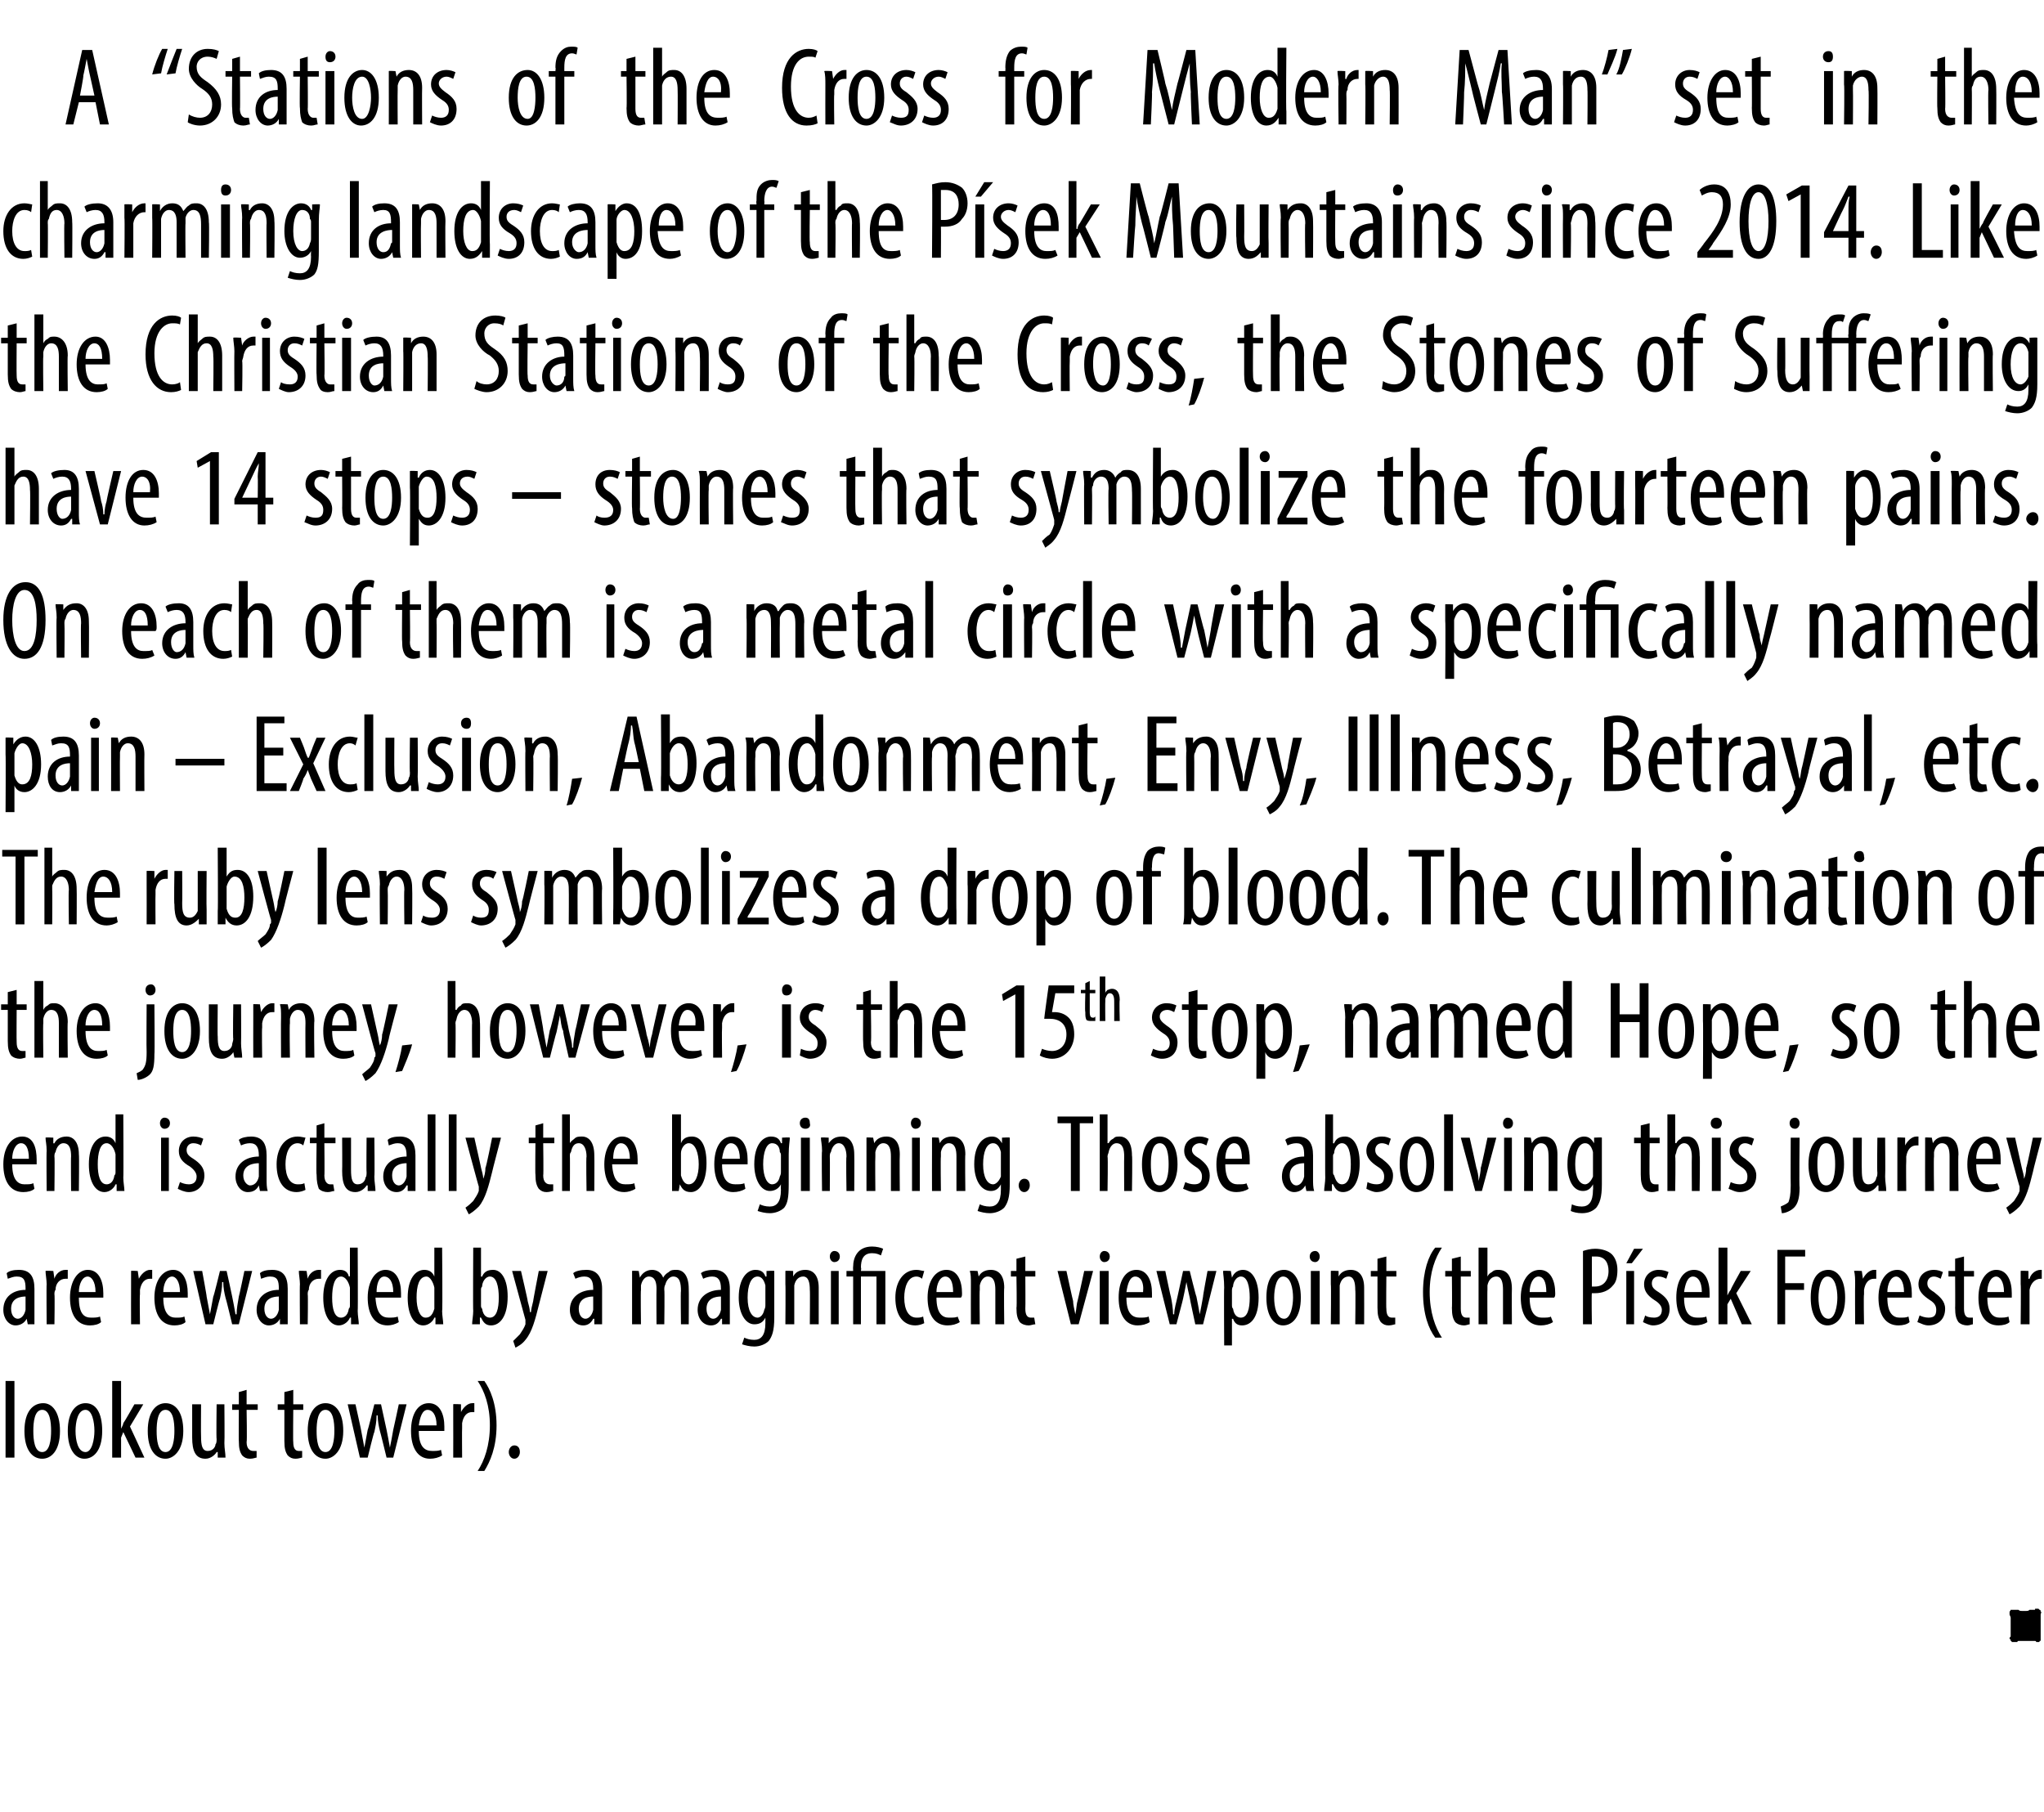
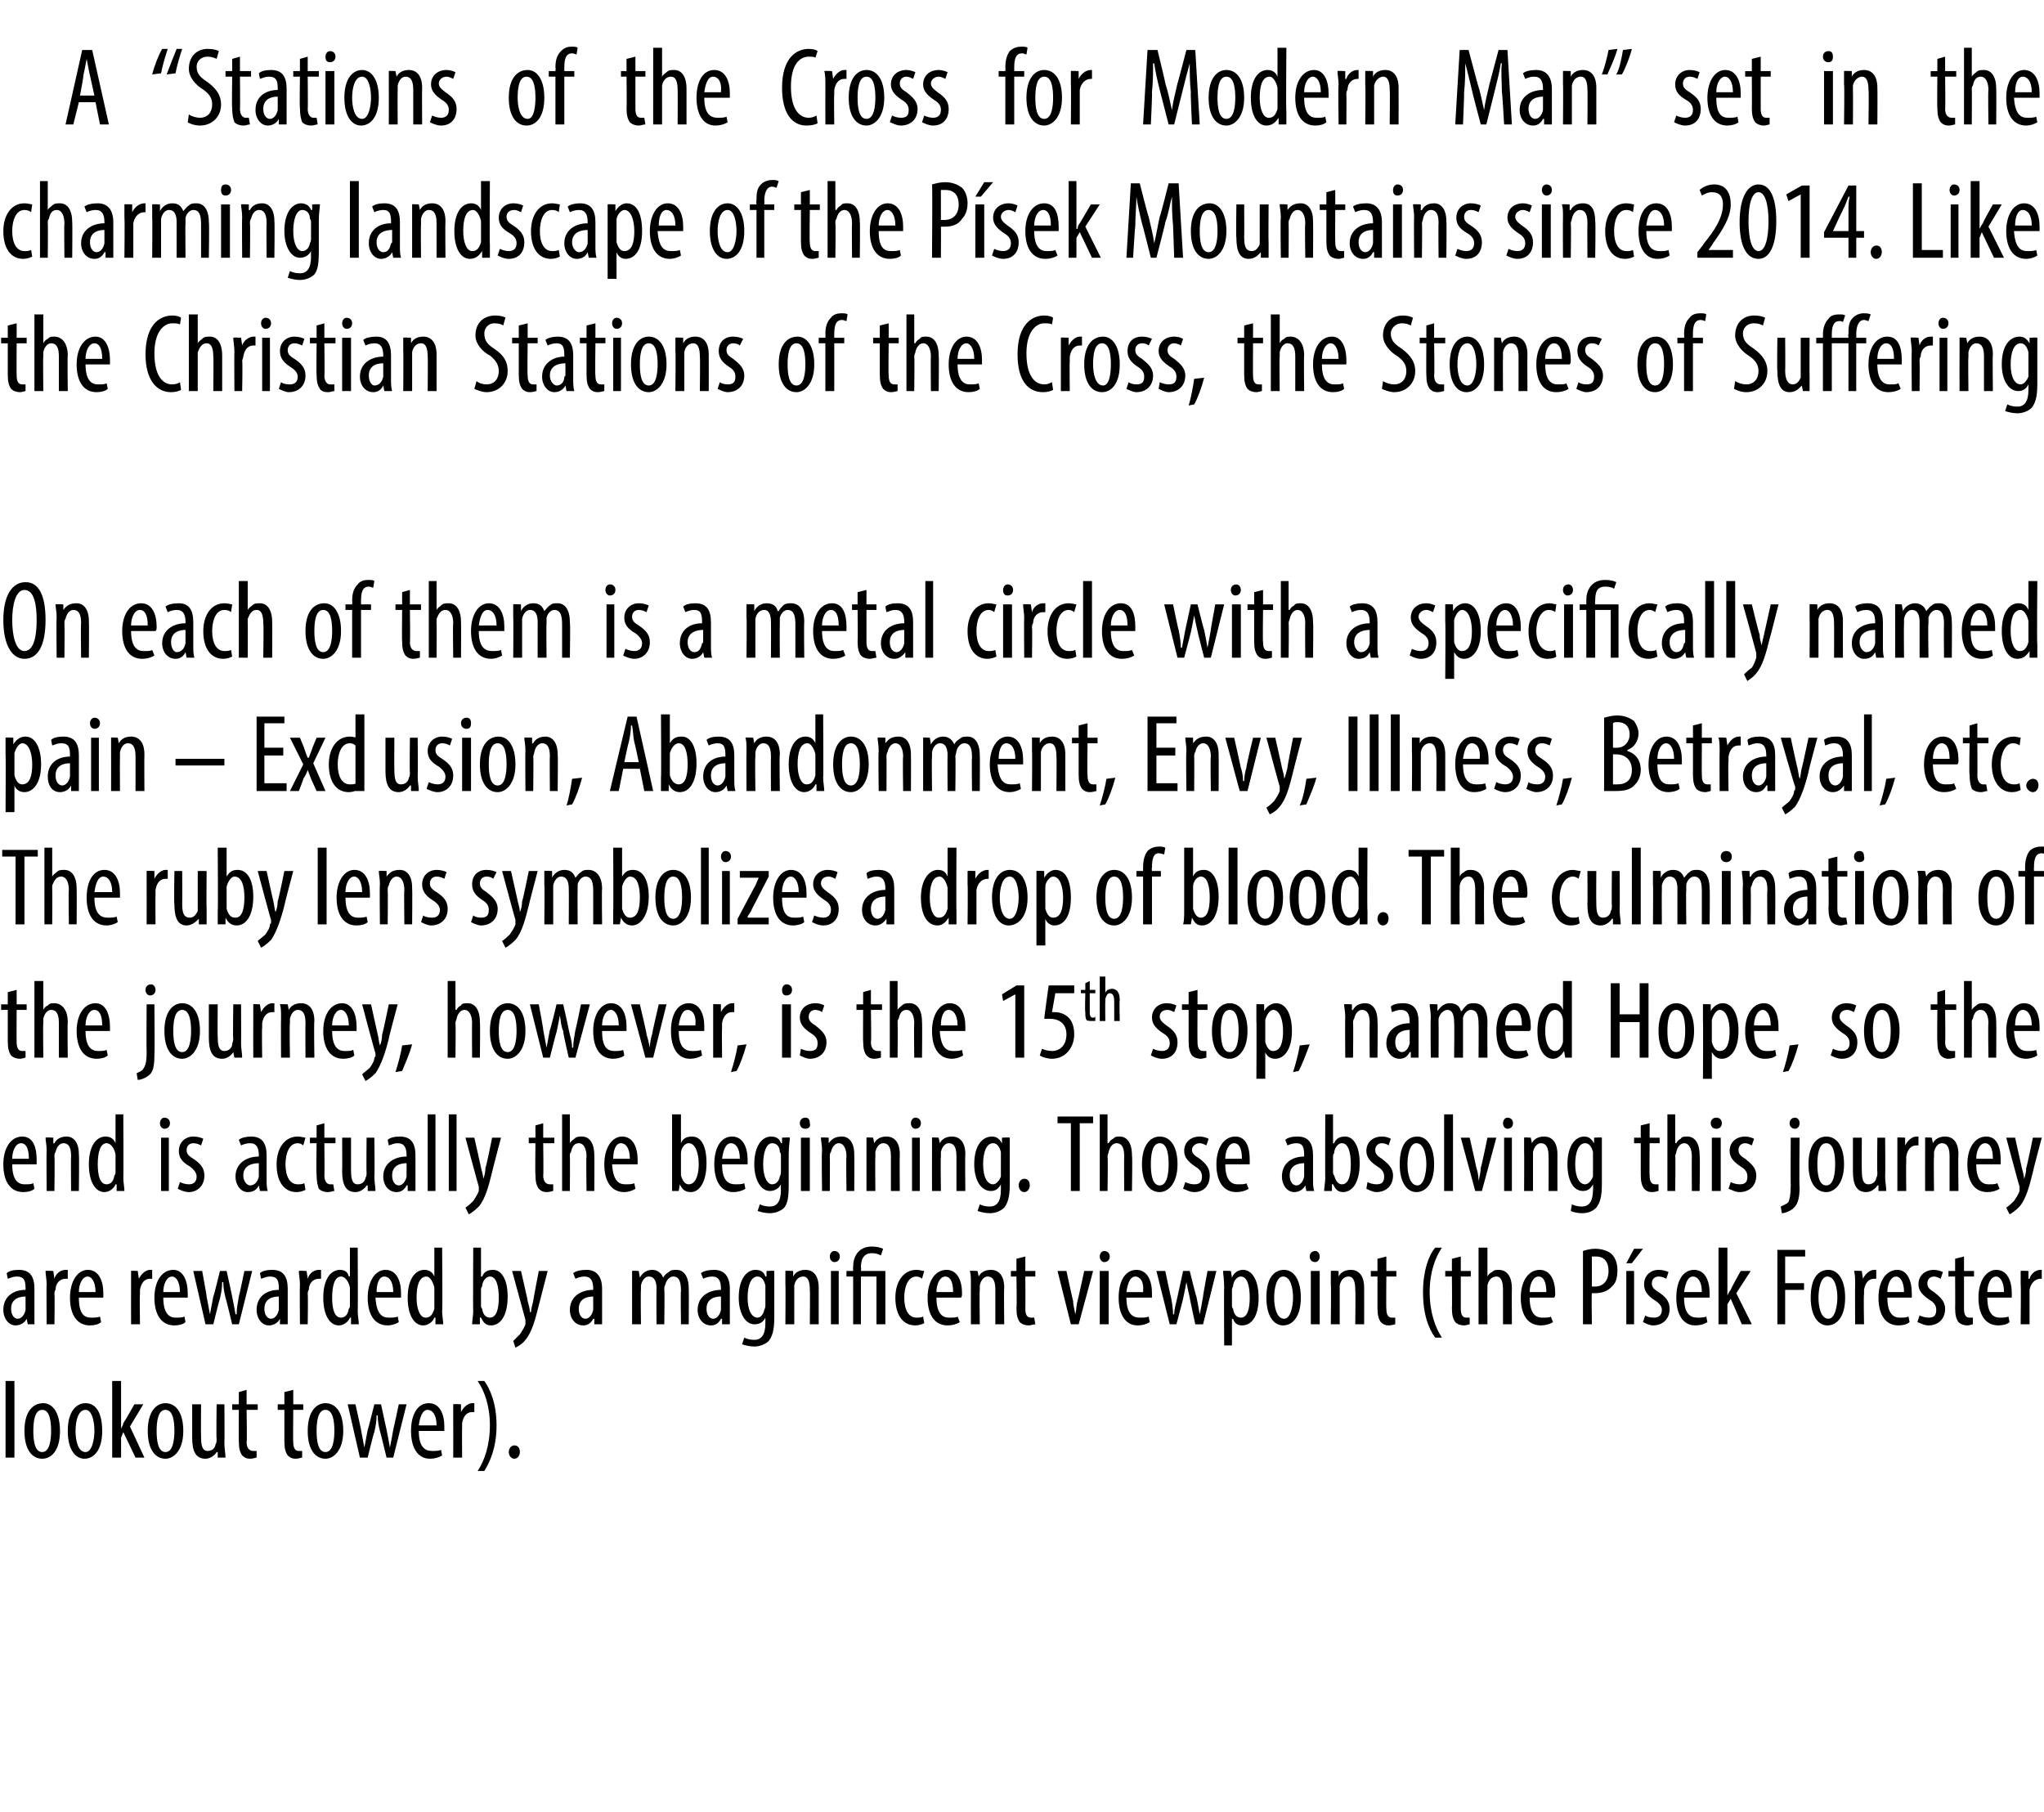
<svg xmlns="http://www.w3.org/2000/svg" version="1.1" width="184px" height="163.1px" viewBox="0 0 184 163.1">
  <desc>A Stations of the Cross for Modern Man set in the charming landscape of the P sek Mountains since 2014 Like the Ch</desc>
  <defs />
  <g id="Polygon108329">
-     <path d="m183.7 147.6c0 .1 0 .1-.1.1c0 .1 0 .1-.1.1h-.2s0-.1-.1-.1h-1.5s-.1 0-.1.1h-.5c0-.1-.1-.1-.1-.1v-.1l-.1-.1c0-.1 0-.1.1-.2v-1.7c0-.1-.1-.2-.1-.3v-.2c0-.1.1-.1.1-.2h.7c.1.1.2.1.3.1h.4c.1 0 .2 0 .3-.1h.4c.1 0 .1 0 .1-.1h.3l.1.1s.1 0 .1.1v.1h.1c-.1.1-.1.2-.1.3v2.2z" stroke="none" fill="#000" />
-   </g>
+     </g>
  <g id="Polygon108328">
    <path d="m.5 124.3h.8v6.9h-.8v-6.9zm4.9 4.5c0 1.8-.8 2.5-1.6 2.5c-.9 0-1.6-.8-1.6-2.5c0-1.8.8-2.5 1.7-2.5c.8 0 1.5.8 1.5 2.5zm-2.4 0c0 .8.1 1.9.8 1.9c.7 0 .8-1.2.8-1.9c0-.8-.1-1.9-.8-1.9c-.7 0-.8 1.1-.8 1.9zm6.2 0c0 1.8-.8 2.5-1.6 2.5c-.8 0-1.5-.8-1.5-2.5c0-1.8.8-2.5 1.6-2.5c.9 0 1.5.8 1.5 2.5zm-2.4 0c0 .8.2 1.9.9 1.9c.6 0 .8-1.2.8-1.9c0-.8-.2-1.9-.8-1.9c-.7 0-.9 1.1-.9 1.9zm4.1-.2s-.01.01 0 0c.1-.2.2-.4.2-.5c.05-.03 1-1.7 1-1.7h.8l-1.2 2l1.3 2.8h-.8l-1.1-2.3l-.2.5v1.8h-.8v-6.9h.8v4.3zm5.6.2c0 1.8-.9 2.5-1.6 2.5c-.9 0-1.6-.8-1.6-2.5c0-1.8.8-2.5 1.6-2.5c.9 0 1.6.8 1.6 2.5zm-2.4 0c0 .8.1 1.9.8 1.9c.7 0 .8-1.2.8-1.9c0-.8-.1-1.9-.8-1.9c-.7 0-.8 1.1-.8 1.9zm6.1 1.1c0 .5.1.9.1 1.3h-.7v-.5h-.1c-.1.2-.5.6-1 .6c-.9 0-1.2-.7-1.2-1.9v-3h.8s-.02 2.91 0 2.9c0 .8.1 1.3.6 1.3c.5 0 .7-.4.7-.6c.1-.1.1-.3.1-.5c-.04.05 0-3.1 0-3.1h.7s.03 3.48 0 3.5zm2-4.8v1.3h1v.5h-1s.05 2.92 0 2.9c0 .6.3.8.6.8h.3v.6c-.1 0-.3.1-.6.1c-.3 0-.5-.1-.7-.3c-.2-.3-.3-.6-.3-1.3c-.02.05 0-2.8 0-2.8h-.6v-.5h.6v-1.1l.7-.2zm4.2 0v1.3h.9v.5h-.9s-.03 2.92 0 2.9c0 .6.2.8.5.8h.3v.6c-.1 0-.3.1-.6.1c-.3 0-.5-.1-.7-.3c-.2-.3-.3-.6-.3-1.3v-2.8h-.6v-.5h.6v-1.1l.8-.2zm4.5 3.7c0 1.8-.9 2.5-1.6 2.5c-.9 0-1.6-.8-1.6-2.5c0-1.8.8-2.5 1.6-2.5c.9 0 1.6.8 1.6 2.5zm-2.4 0c0 .8.1 1.9.8 1.9c.7 0 .8-1.2.8-1.9c0-.8-.1-1.9-.8-1.9c-.7 0-.8 1.1-.8 1.9zm3.5-2.4s.52 2.33.5 2.3l.3 1.6l.3-1.6c.02.05.6-2.3.6-2.3h.6l.5 2.3c.1.5.2 1 .3 1.6c.1-.5.2-1 .3-1.6c.01.01.5-2.3.5-2.3h.7l-1.2 4.8h-.6s-.57-2.35-.6-2.4c-.1-.4-.2-.9-.2-1.4h-.1c0 .6-.1 1-.2 1.5c-.04-.02-.6 2.3-.6 2.3h-.7l-1.1-4.8h.7zm5.7 2.4c0 1.5.6 1.8 1.2 1.8c.3 0 .6 0 .8-.1l.1.5c-.3.2-.7.3-1.1.3c-1.1 0-1.7-1-1.7-2.5c0-1.5.6-2.5 1.6-2.5c1 0 1.4 1 1.4 2.1v.4h-2.3zm1.6-.5c0-1-.4-1.4-.8-1.4c-.5 0-.7.7-.8 1.4h1.6zm1.5-.7v-1.2c-.03-.04.7 0 .7 0v.7s.02.02 0 0c.2-.4.6-.8 1-.8h.2v.8h-.2c-.5 0-.8.4-.9 1v.4c-.02.02 0 2.7 0 2.7h-.8s.01-3.59 0-3.6zm2.2 4.8c.6-.9 1.1-2.3 1.1-4.1c0-1.8-.5-3.1-1.1-4h.6c.5.7 1.1 2 1.1 4c0 2-.6 3.3-1.1 4.1h-.6zm2.8-1.7c0-.3.2-.6.5-.6c.3 0 .5.2.5.6c0 .3-.2.6-.5.6c-.3 0-.5-.3-.5-.6z" stroke="none" fill="#000" />
  </g>
  <g id="Polygon108327">
    <path d="m2.5 119.2l-.1-.5s-.03-.01 0 0c-.2.4-.6.6-1 .6c-.6 0-1.1-.6-1.1-1.4c0-1.2.9-1.8 2-1.8v-.1c0-.7-.1-1.1-.8-1.1c-.3 0-.5.1-.8.2l-.1-.5c.2-.2.6-.3 1.1-.3c1 0 1.4.6 1.4 1.7v3.2h-.6zm-.2-2.5c-.4 0-1.3.1-1.3 1.1c0 .6.3.9.6.9c.3 0 .6-.3.7-.8v-1.2zm1.9-1.1c0-.4-.1-.9-.1-1.2c.03-.04.7 0 .7 0l.1.7s-.02.02 0 0c.1-.4.5-.8 1-.8h.2v.8h-.2c-.5 0-.9.4-.9 1c-.1.1-.1.3-.1.4c.04.02 0 2.7 0 2.7h-.7s-.03-3.59 0-3.6zm2.9 1.2c0 1.5.5 1.8 1.1 1.8c.3 0 .6 0 .8-.1l.1.5c-.2.2-.6.3-1 .3c-1.2 0-1.8-1-1.8-2.5c0-1.5.7-2.5 1.6-2.5c1 0 1.4 1 1.4 2.1v.4H7.1zm1.5-.5c0-1-.4-1.4-.7-1.4c-.5 0-.8.7-.8 1.4h1.5zm3.2-.7v-1.2c-.05-.04.6 0 .6 0l.1.7s0 .02 0 0c.2-.4.6-.8 1-.8h.2v.8h-.2c-.5 0-.8.4-.9 1v.4c-.04.02 0 2.7 0 2.7h-.8s-.01-3.59 0-3.6zm2.9 1.2c0 1.5.6 1.8 1.1 1.8c.4 0 .6 0 .8-.1l.1.5c-.2.2-.6.3-1 .3c-1.2 0-1.8-1-1.8-2.5c0-1.5.7-2.5 1.7-2.5c.9 0 1.3 1 1.3 2.1v.4h-2.2zm1.5-.5c0-1-.4-1.4-.7-1.4c-.5 0-.8.7-.8 1.4h1.5zm2-1.9s.43 2.33.4 2.3l.3 1.6l.3-1.6c.03.05.6-2.3.6-2.3h.6s.51 2.28.5 2.3c.1.5.2 1 .3 1.6h.1c0-.5.1-1 .2-1.6c.02.01.5-2.3.5-2.3h.7l-1.2 4.8h-.6s-.56-2.35-.6-2.4c-.1-.4-.2-.9-.2-1.4h-.1c0 .6-.1 1-.2 1.5c-.03-.02-.6 2.3-.6 2.3h-.7l-1.1-4.8h.8zm7 4.8v-.5s-.03-.01 0 0c-.2.4-.6.6-1 .6c-.6 0-1.1-.6-1.1-1.4c0-1.2.9-1.8 2-1.8v-.1c0-.7-.1-1.1-.8-1.1c-.3 0-.5.1-.8.2l-.1-.5c.2-.2.6-.3 1.1-.3c1 0 1.4.6 1.4 1.7v3.2h-.7zm-.1-2.5c-.4 0-1.3.1-1.3 1.1c0 .6.3.9.6.9c.3 0 .6-.3.7-.8v-1.2zm1.9-1.1c0-.4-.1-.9-.1-1.2c.03-.04.7 0 .7 0l.1.7s-.02.02 0 0c.1-.4.5-.8 1-.8h.2v.8h-.2c-.5 0-.9.4-.9 1c-.1.1-.1.3-.1.4c.04.02 0 2.7 0 2.7h-.7s-.03-3.59 0-3.6zm5.2-3.3s.03 5.74 0 5.7c0 .4.1.9.1 1.2h-.7v-.6h-.1c-.1.3-.5.7-1 .7c-.8 0-1.4-.9-1.4-2.5c0-1.7.7-2.5 1.5-2.5c.3 0 .7.1.8.6c.05-.04.1 0 .1 0v-2.6h.7zm-.7 3.9v-.3c-.1-.5-.4-1-.8-1c-.6 0-.8.9-.8 1.9c0 1 .2 1.8.8 1.8c.2 0 .6-.1.7-.8c.1-.1.1-.2.1-.3v-1.3zm2.3.6c.1 1.5.6 1.8 1.2 1.8c.3 0 .6 0 .8-.1l.1.5c-.3.2-.7.3-1 .3c-1.2 0-1.8-1-1.8-2.5c0-1.5.7-2.5 1.6-2.5c1 0 1.4 1 1.4 2.1v.4h-2.3zm1.6-.5c0-1-.4-1.4-.8-1.4c-.5 0-.7.7-.7 1.4h1.5zm4.4-4s.05 5.74 0 5.7c0 .4.1.9.1 1.2h-.7v-.6h-.1c-.1.3-.5.7-1 .7c-.8 0-1.4-.9-1.4-2.5c0-1.7.7-2.5 1.5-2.5c.3 0 .7.1.9.6c-.03-.04 0 0 0 0v-2.6h.7zm-.7 3.9v-.3c-.1-.5-.4-1-.7-1c-.7 0-.9.9-.9 1.9c0 1 .3 1.8.8 1.8c.3 0 .6-.1.8-.8v-1.6zm3.4 3c0-.3.1-.8.1-1.2c-.03.04 0-5.7 0-5.7h.7v2.6s.06.03.1 0c.2-.5.6-.6 1-.6c.7 0 1.3.8 1.3 2.4c0 1.8-.7 2.6-1.5 2.6c-.5 0-.7-.3-.9-.7c-.03-.03-.1 0-.1 0v.6h-.7zm.8-1.7c0 .1 0 .2.1.3c.1.7.5.8.7.8c.6 0 .8-.8.8-1.8c0-1-.2-1.9-.8-1.9c-.4 0-.7.5-.7.9c-.1.1-.1.2-.1.3v1.4zm3.6-3.1s.64 2.74.6 2.7c.1.4.2.7.2 1h.1c0-.2.1-.6.2-1c-.03.05.5-2.7.5-2.7h.8l-.8 3.1c-.3 1.2-.6 2.4-1.2 3.1c-.3.4-.7.6-.9.7l-.2-.6l.6-.6c.2-.3.4-.6.5-.9v-.4l-1.2-4.4h.8zm6.6 4.8v-.5h-.1c-.2.4-.5.6-.9.6c-.7 0-1.2-.6-1.2-1.4c0-1.2 1-1.8 2.1-1.8v-.1c0-.7-.2-1.1-.8-1.1c-.3 0-.6.1-.8.2l-.2-.5c.2-.2.7-.3 1.2-.3c.9 0 1.4.6 1.4 1.7v3.2h-.7zm-.1-2.5c-.4 0-1.3.1-1.3 1.1c0 .6.3.9.6.9c.3 0 .6-.3.7-.8v-1.2zm3.5-1.1v-1.2c-.04-.04.6 0 .6 0l.1.6s-.01-.04 0 0c.2-.4.6-.7 1.1-.7c.4 0 .8.2 1 .7c.1-.2.3-.4.5-.5c.2-.2.4-.2.7-.2c.6 0 1.1.5 1.1 1.7c.02-.01 0 3.2 0 3.2h-.7s-.04-3.03 0-3c0-.7-.1-1.3-.7-1.3c-.3 0-.6.3-.7.7c-.1.2-.1.3-.1.5c.04-.01 0 3.1 0 3.1h-.7s-.02-3.17 0-3.2c0-.5-.1-1.1-.7-1.1c-.3 0-.6.3-.7.8v.4c-.04.03 0 3.1 0 3.1h-.8v-3.6zm8.1 3.6v-.5h-.1c-.2.4-.5.6-.9.6c-.7 0-1.2-.6-1.2-1.4c0-1.2 1-1.8 2.1-1.8v-.1c0-.7-.2-1.1-.8-1.1c-.3 0-.6.1-.8.2l-.2-.5c.2-.2.7-.3 1.2-.3c.9 0 1.4.6 1.4 1.7v3.2h-.7zm-.1-2.5c-.4 0-1.3.1-1.3 1.1c0 .6.3.9.6.9c.3 0 .6-.3.7-.8v-1.2zm4.8-2.3v4.2c0 1.2-.2 1.7-.5 2.1c-.3.3-.8.5-1.3.5c-.4 0-.8-.1-1.1-.2l.2-.6c.2.1.5.2.9.2c.6 0 1-.4 1-1.5v-.5s-.02 0 0 0c-.2.4-.5.6-1 .6c-.8 0-1.4-1-1.4-2.4c0-1.8.8-2.5 1.5-2.5c.6 0 .8.3.9.6h.1v-.5s.7-.04.7 0zm-.8 1.6v-.3c-.1-.4-.3-.8-.7-.8c-.6 0-.9.8-.9 1.9c0 1.2.4 1.8.9 1.8c.2 0 .5-.2.6-.7c.1-.2.1-.3.1-.5V116zm1.8-.4v-1.2c-.01-.04.7 0 .7 0v.5s.02.04 0 0c.2-.4.6-.6 1.1-.6c.7 0 1.2.5 1.2 1.6v3.3h-.8s.03-3.12 0-3.1c0-.6-.1-1.2-.6-1.2c-.4 0-.7.3-.8.8v3.5h-.8s.03-3.59 0-3.6zm4.1 3.6v-4.8h.7v4.8h-.7zm.8-6.1c0 .3-.2.5-.5.5c-.2 0-.4-.2-.4-.5c0-.3.2-.5.4-.5c.3 0 .5.2.5.5zm1.2 6.1v-4.3h-.6v-.5h.6s-.02-.36 0-.4c0-.8.4-1.8 1.7-1.8c.4 0 .8.1 1 .2l-.2.6c-.2-.1-.4-.2-.8-.2c-.8 0-1 .6-1 1.3c.05.02 0 .3 0 .3h2.2v4.8h-.8v-4.3h-1.4v4.3h-.7zm6.4-.1c-.2.1-.5.2-.8.2c-1.1 0-1.8-.9-1.8-2.5c0-1.4.7-2.5 1.9-2.5c.3 0 .5.1.7.1l-.2.7c-.1-.1-.3-.2-.5-.2c-.8 0-1.1 1-1.1 1.9c0 1.1.4 1.8 1.1 1.8c.2 0 .4 0 .6-.1l.1.6zm1.1-2.3c0 1.5.6 1.8 1.1 1.8c.4 0 .7 0 .8-.1l.2.5c-.3.2-.7.3-1.1.3c-1.2 0-1.8-1-1.8-2.5c0-1.5.7-2.5 1.7-2.5c1 0 1.4 1 1.4 2.1c0 .2 0 .3-.1.4h-2.2zm1.5-.5c0-1-.3-1.4-.7-1.4c-.5 0-.8.7-.8 1.4h1.5zm1.6-.7c0-.6 0-.9-.1-1.2c.05-.04.7 0 .7 0l.1.5s-.02.04 0 0c.2-.4.6-.6 1.1-.6c.7 0 1.2.5 1.2 1.6c-.04.05 0 3.3 0 3.3h-.8v-3.1c0-.6-.1-1.2-.7-1.2c-.3 0-.6.3-.7.8v.4c-.04.05 0 3.1 0 3.1h-.8s-.01-3.59 0-3.6zm4.9-2.5v1.3h.9v.5h-.9s.02 2.92 0 2.9c0 .6.2.8.5.8h.3l.1.6c-.2 0-.4.1-.6.1c-.3 0-.6-.1-.8-.3c-.2-.3-.3-.6-.3-1.3c.05.05 0-2.8 0-2.8h-.5v-.5h.5v-1.1l.8-.2zm3.7 1.3s.58 2.68.6 2.7c0 .3.1.7.2 1.2c.1-.4.1-.9.2-1.2c.02-.02.6-2.7.6-2.7h.8l-1.3 4.8h-.7l-1.2-4.8h.8zm3 4.8v-4.8h.8v4.8h-.8zm.9-6.1c0 .3-.2.5-.5.5c-.2 0-.4-.2-.4-.5c0-.3.2-.5.4-.5c.3 0 .5.2.5.5zm1.5 3.7c0 1.5.6 1.8 1.2 1.8c.3 0 .6 0 .8-.1l.1.5c-.3.2-.7.3-1.1.3c-1.1 0-1.7-1-1.7-2.5c0-1.5.6-2.5 1.6-2.5c1 0 1.4 1 1.4 2.1v.4h-2.3zm1.5-.5c.1-1-.3-1.4-.7-1.4c-.5 0-.7.7-.8 1.4h1.5zm2-1.9s.48 2.33.5 2.3c.1.5.2 1.1.2 1.6h.1c0-.5.2-1.1.3-1.6l.5-2.3h.6s.56 2.28.6 2.3c.1.5.2 1 .3 1.6c.1-.5.2-1 .3-1.6c-.03.01.4-2.3.4-2.3h.8l-1.2 4.8h-.7s-.51-2.35-.5-2.4c-.1-.4-.2-.9-.3-1.4c-.1.6-.2 1-.3 1.5c.02-.02-.6 2.3-.6 2.3h-.6l-1.2-4.8h.8zm5.3 1.5c0-.8-.1-1.2-.1-1.5c.03-.04.7 0 .7 0l.1.6s-.02-.02 0 0c.2-.5.6-.7 1-.7c.8 0 1.4.9 1.4 2.5c0 1.8-.7 2.5-1.5 2.5c-.5 0-.7-.3-.8-.6c-.04.02-.1 0-.1 0v2.4h-.7s-.03-5.23 0-5.2zm.7 1.5c0 .2 0 .3.1.4c.1.7.5.8.7.8c.6 0 .8-.8.8-1.8c0-1-.2-1.9-.8-1.9c-.4 0-.7.5-.7.9c-.1.1-.1.3-.1.4v1.2zm6.2-.6c0 1.8-.8 2.5-1.6 2.5c-.8 0-1.5-.8-1.5-2.5c0-1.8.7-2.5 1.6-2.5c.8 0 1.5.8 1.5 2.5zm-2.4 0c0 .8.2 1.9.9 1.9c.6 0 .8-1.2.8-1.9c0-.8-.2-1.9-.9-1.9c-.6 0-.8 1.1-.8 1.9zm3.3 2.4v-4.8h.8v4.8h-.8zm.8-6.1c0 .3-.2.5-.4.5c-.3 0-.5-.2-.5-.5c0-.3.2-.5.5-.5c.2 0 .4.2.4.5zm1 2.5v-1.2c0-.04.7 0 .7 0v.5s.03.04 0 0c.2-.4.6-.6 1.1-.6c.7 0 1.2.5 1.2 1.6c.01.05 0 3.3 0 3.3h-.8s.04-3.12 0-3.1c0-.6-.1-1.2-.6-1.2c-.4 0-.7.3-.8.8v3.5h-.8s.04-3.59 0-3.6zm5-2.5v1.3h.9v.5h-.9s-.03 2.92 0 2.9c0 .6.2.8.5.8h.3v.6c-.1 0-.3.1-.6.1c-.3 0-.5-.1-.7-.3c-.2-.3-.3-.6-.3-1.3v-2.8h-.6v-.5h.6v-1.1l.8-.2zm5-.8c-.6.9-1.1 2.2-1.1 4c0 1.8.5 3.2 1.1 4.1h-.6c-.6-.8-1.1-2.1-1.1-4.1c0-1.9.5-3.3 1.1-4h.6zm1.7.8v1.3h.9v.5h-.9v2.9c0 .6.2.8.5.8h.3v.6c-.1 0-.3.1-.5.1c-.3 0-.6-.1-.8-.3c-.2-.3-.3-.6-.3-1.3c.03.05 0-2.8 0-2.8h-.6v-.5h.6v-1.1l.8-.2zm1.6-.8h.8v2.6s0-.02 0 0c.1-.2.2-.3.4-.4c.2-.2.4-.2.6-.2c.7 0 1.2.5 1.2 1.7c-.02-.01 0 3.2 0 3.2h-.8v-3.1c0-.6-.1-1.2-.6-1.2c-.4 0-.7.3-.8.8v.4c-.02-.03 0 3.1 0 3.1h-.8v-6.9zm4.6 4.5c0 1.5.6 1.8 1.1 1.8c.4 0 .7 0 .8-.1l.2.5c-.3.2-.7.3-1.1.3c-1.2 0-1.8-1-1.8-2.5c0-1.5.7-2.5 1.7-2.5c1 0 1.4 1 1.4 2.1c0 .2 0 .3-.1.4h-2.2zm1.5-.5c0-1-.3-1.4-.7-1.4c-.5 0-.8.7-.8 1.4h1.5zm3.3-3.7c.3-.1.7-.2 1.1-.2c.6 0 1.2.2 1.5.5c.3.3.5.8.5 1.4c0 .6-.1 1.1-.4 1.4c-.4.5-1 .7-1.6.7h-.3c-.04.04 0 2.8 0 2.8h-.8v-6.6zm.8 3.2h.3c.7 0 1.2-.5 1.2-1.4c0-.7-.3-1.3-1.1-1.3h-.4v2.7zm3.1 3.4v-4.8h.7v4.8h-.7zm1.5-6.8l-1 1.3h-.5l.7-1.3h.8zm.2 6c.1.1.4.2.8.2c.4 0 .7-.2.7-.7c0-.3-.2-.6-.7-.9c-.6-.4-.9-.8-.9-1.4c0-.8.6-1.3 1.3-1.3c.4 0 .7.1.9.2l-.2.6c-.2-.1-.4-.2-.7-.2c-.4 0-.6.3-.6.6c0 .3.1.5.6.8c.6.4 1 .8 1 1.5c0 1-.7 1.5-1.5 1.5c-.3 0-.7-.2-.9-.3l.2-.6zm3.5-1.6c0 1.5.6 1.8 1.2 1.8c.3 0 .6 0 .8-.1l.1.5c-.3.2-.7.3-1.1.3c-1.1 0-1.7-1-1.7-2.5c0-1.5.6-2.5 1.6-2.5c1 0 1.4 1 1.4 2.1v.4h-2.3zm1.6-.5c0-1-.4-1.4-.8-1.4c-.5 0-.7.7-.8 1.4h1.6zm2.3.3s0 .01 0 0c.1-.2.2-.4.3-.5c-.04-.03.9-1.7.9-1.7h.9l-1.3 2l1.4 2.8h-.9l-1-2.3l-.3.5v1.8h-.8v-6.9h.8v4.3zm4.5-4.1h2.5v.6h-1.8v2.4h1.7v.6h-1.7v3.1h-.7v-6.7zm6.1 4.3c0 1.8-.8 2.5-1.6 2.5c-.8 0-1.5-.8-1.5-2.5c0-1.8.7-2.5 1.6-2.5c.8 0 1.5.8 1.5 2.5zm-2.4 0c0 .8.2 1.9.9 1.9c.6 0 .8-1.2.8-1.9c0-.8-.2-1.9-.9-1.9c-.6 0-.8 1.1-.8 1.9zm3.3-1.2c0-.4 0-.9-.1-1.2c.04-.04.7 0 .7 0l.1.7s-.01.02 0 0c.2-.4.6-.8 1-.8h.2v.8h-.2c-.5 0-.8.4-.9 1v.4c-.05.02 0 2.7 0 2.7h-.8s-.02-3.59 0-3.6zm2.9 1.2c0 1.5.6 1.8 1.1 1.8c.4 0 .6 0 .8-.1l.1.5c-.2.2-.6.3-1 .3c-1.2 0-1.8-1-1.8-2.5c0-1.5.7-2.5 1.7-2.5c.9 0 1.3 1 1.3 2.1v.4h-2.2zm1.5-.5c0-1-.4-1.4-.7-1.4c-.5 0-.8.7-.8 1.4h1.5zm1.4 2.1c.2.1.5.2.8.2c.5 0 .7-.2.7-.7c0-.3-.1-.6-.6-.9c-.6-.4-1-.8-1-1.4c0-.8.6-1.3 1.4-1.3c.3 0 .6.1.8.2l-.2.6c-.2-.1-.4-.2-.6-.2c-.4 0-.6.3-.6.6c0 .3.1.5.6.8c.5.4 1 .8 1 1.5c0 1-.7 1.5-1.5 1.5c-.4 0-.7-.2-1-.3l.2-.6zm4-5.3v1.3h.9v.5h-.9v2.9c0 .6.2.8.5.8h.3v.6c-.1 0-.3.1-.5.1c-.3 0-.6-.1-.8-.3c-.2-.3-.3-.6-.3-1.3c.02.05 0-2.8 0-2.8h-.6v-.5h.6v-1.1l.8-.2zm2.1 3.7c0 1.5.6 1.8 1.1 1.8c.3 0 .6 0 .8-.1l.1.5c-.2.2-.6.3-1 .3c-1.2 0-1.8-1-1.8-2.5c0-1.5.7-2.5 1.6-2.5c1 0 1.4 1 1.4 2.1v.4h-2.2zm1.5-.5c0-1-.4-1.4-.7-1.4c-.5 0-.8.7-.8 1.4h1.5zm1.5-.7v-1.2c0-.04.7 0 .7 0v.7s.05.02.1 0c.1-.4.5-.8 1-.8h.1v.8h-.1c-.5 0-.9.4-1 1v3.1h-.8s.04-3.59 0-3.6z" stroke="none" fill="#000" />
  </g>
  <g id="Polygon108326">
    <path d="m1.1 104.8c0 1.5.6 1.8 1.1 1.8c.4 0 .6 0 .8-.1l.1.5c-.2.2-.6.3-1 .3c-1.2 0-1.8-1-1.8-2.5c0-1.5.7-2.5 1.7-2.5c1 0 1.3 1 1.3 2.1v.4H1.1zm1.5-.5c0-1-.3-1.4-.7-1.4c-.5 0-.8.7-.8 1.4h1.5zm1.6-.7c0-.6-.1-.9-.1-1.2c.03-.04.7 0 .7 0v.5s.06.04.1 0c.2-.4.6-.6 1.1-.6c.6 0 1.1.5 1.1 1.6c.04.05 0 3.3 0 3.3h-.7s-.03-3.12 0-3.1c0-.6-.1-1.2-.7-1.2c-.3 0-.6.3-.7.8c-.1.1-.1.3-.1.4c.04.05 0 3.1 0 3.1h-.7s-.03-3.59 0-3.6zm6.9-3.3s.03 5.74 0 5.7c0 .4.1.9.1 1.2h-.7v-.6h-.1c-.1.3-.5.7-1 .7c-.8 0-1.4-.9-1.4-2.5c0-1.7.7-2.5 1.5-2.5c.3 0 .7.1.9.6c-.05-.04 0 0 0 0v-2.6h.7zm-.7 3.9v-.3c-.1-.5-.4-1-.8-1c-.6 0-.8.9-.8 1.9c0 1 .2 1.8.8 1.8c.2 0 .6-.1.7-.8c.1-.1.1-.2.1-.3v-1.3zm4.1 3v-4.8h.7v4.8h-.7zm.8-6.1c0 .3-.2.5-.5.5c-.2 0-.4-.2-.4-.5c0-.3.2-.5.4-.5c.3 0 .5.2.5.5zm.9 5.3c.2.1.5.2.8.2c.4 0 .7-.2.7-.7c0-.3-.2-.6-.6-.9c-.7-.4-1-.8-1-1.4c0-.8.6-1.3 1.3-1.3c.4 0 .7.1.9.2l-.2.6c-.2-.1-.4-.2-.7-.2c-.4 0-.6.3-.6.6c0 .3.1.5.6.8c.6.4 1 .8 1 1.5c0 1-.7 1.5-1.4 1.5c-.4 0-.8-.2-1-.3l.2-.6zm7.2.8l-.1-.5s.01-.01 0 0c-.2.4-.5.6-1 .6c-.6 0-1.1-.6-1.1-1.4c0-1.2 1-1.8 2.1-1.8v-.1c0-.7-.2-1.1-.8-1.1c-.3 0-.6.1-.8.2l-.2-.5c.2-.2.7-.3 1.1-.3c1 0 1.4.6 1.4 1.7v2.1c0 .4 0 .8.1 1.1h-.7zm-.1-2.5c-.4 0-1.4.1-1.4 1.1c0 .6.4.9.6.9c.4 0 .7-.3.8-.8v-1.2zm4.2 2.4c-.2.1-.5.2-.8.2c-1.1 0-1.8-.9-1.8-2.5c0-1.4.7-2.5 1.9-2.5c.3 0 .6.1.7.1l-.2.7c-.1-.1-.3-.2-.5-.2c-.8 0-1.1 1-1.1 1.9c0 1.1.4 1.8 1.1 1.8c.2 0 .4 0 .6-.1l.1.6zm1.7-6v1.3h1v.5h-1s.03 2.92 0 2.9c0 .6.3.8.5.8h.3l.1.6c-.2 0-.3.1-.6.1c-.3 0-.6-.1-.8-.3c-.1-.3-.2-.6-.2-1.3c-.04.05 0-2.8 0-2.8h-.6v-.5h.6v-1.1l.7-.2zm4.5 4.8c0 .5.1.9.1 1.3h-.7v-.5h-.1c-.1.2-.5.6-1 .6c-.9 0-1.2-.7-1.2-1.9c.02.02 0-3 0-3h.8v2.9c0 .8.1 1.3.6 1.3c.5 0 .7-.4.7-.6c.1-.1.1-.3.1-.5c-.03.05 0-3.1 0-3.1h.7s.04 3.48 0 3.5zm3 1.3v-.5h-.1c-.2.4-.5.6-.9.6c-.7 0-1.2-.6-1.2-1.4c0-1.2 1-1.8 2.1-1.8v-.1c0-.7-.2-1.1-.8-1.1c-.3 0-.5.1-.8.2l-.1-.5c.2-.2.6-.3 1.1-.3c1 0 1.4.6 1.4 1.7v3.2h-.7zm-.1-2.5c-.4 0-1.3.1-1.3 1.1c0 .6.3.9.6.9c.3 0 .6-.3.7-.8v-1.2zm1.9-4.4h.7v6.9h-.7v-6.9zm1.9 0h.7v6.9h-.7v-6.9zm2.3 2.1s.62 2.74.6 2.7c.1.4.2.7.2 1c.1-.2.2-.6.2-1c.05.05.6-2.7.6-2.7h.8s-.81 3.07-.8 3.1c-.3 1.2-.6 2.4-1.2 3.1c-.4.4-.7.6-.9.7l-.3-.6c.3-.2.5-.4.7-.6c.2-.3.4-.6.5-.9v-.4c-.01.03-1.2-4.4-1.2-4.4h.8zm6.2-1.3v1.3h1v.5h-1s.04 2.92 0 2.9c0 .6.3.8.6.8h.3v.6c-.1 0-.3.1-.6.1c-.3 0-.5-.1-.7-.3c-.2-.3-.3-.6-.3-1.3c-.03.05 0-2.8 0-2.8h-.6v-.5h.6v-1.1l.7-.2zm1.7-.8h.7v2.6s.04-.02 0 0c.1-.2.3-.3.4-.4c.2-.2.4-.2.7-.2c.6 0 1.1.5 1.1 1.7c.02-.01 0 3.2 0 3.2h-.7s-.05-3.12 0-3.1c0-.6-.2-1.2-.7-1.2c-.4 0-.6.3-.7.8c-.1.1-.1.2-.1.4c.02-.03 0 3.1 0 3.1h-.7v-6.9zm4.5 4.5c.1 1.5.6 1.8 1.2 1.8c.3 0 .6 0 .8-.1l.1.5c-.3.2-.7.3-1 .3c-1.2 0-1.8-1-1.8-2.5c0-1.5.7-2.5 1.6-2.5c1 0 1.4 1 1.4 2.1v.4h-2.3zm1.6-.5c0-1-.4-1.4-.8-1.4c-.5 0-.7.7-.7 1.4h1.5zm3.8 2.9v-6.9h.8v2.6s-.02.03 0 0c.2-.5.6-.6 1-.6c.8 0 1.3.8 1.3 2.4c0 1.8-.7 2.6-1.4 2.6c-.6 0-.8-.3-1-.7c-.01-.03 0 0 0 0l-.1.6h-.6zm.8-1.7v.3c.2.7.5.8.7.8c.6 0 .9-.8.9-1.8c0-1-.3-1.9-.9-1.9c-.4 0-.7.5-.7.9v1.7zm3.7-.7c0 1.5.6 1.8 1.2 1.8c.3 0 .6 0 .8-.1l.1.5c-.3.2-.7.3-1.1.3c-1.1 0-1.7-1-1.7-2.5c0-1.5.6-2.5 1.6-2.5c1 0 1.4 1 1.4 2.1v.4H65zm1.6-.5c0-1-.4-1.4-.8-1.4c-.5 0-.7.7-.8 1.4h1.6zm4.5-1.9c0 .3-.1.7-.1 1.5v2.7c0 1.2-.1 1.7-.4 2.1c-.3.3-.8.5-1.3.5c-.4 0-.8-.1-1.1-.2l.2-.6c.2.1.5.2.9.2c.6 0 1-.4 1-1.5c-.02-.01 0-.5 0-.5c0 0-.04 0 0 0c-.2.4-.6.6-1 .6c-.8 0-1.4-1-1.4-2.4c0-1.8.8-2.5 1.5-2.5c.6 0 .8.3.9.6h.1v-.5s.68-.04.7 0zm-.8 1.6c0-.1 0-.2-.1-.3c0-.4-.2-.8-.7-.8c-.5 0-.8.8-.8 1.9c0 1.2.4 1.8.8 1.8c.3 0 .6-.2.7-.7c.1-.2.1-.3.1-.5V104zm1.8 3.2v-4.8h.8v4.8h-.8zm.8-6.1c.1.3-.1.5-.4.5c-.3 0-.5-.2-.5-.5c0-.3.2-.5.5-.5c.3 0 .4.2.4.5zm1.1 2.5c0-.6-.1-.9-.1-1.2c.01-.04.7 0 .7 0v.5s.04.04 0 0c.3-.4.6-.6 1.2-.6c.6 0 1.1.5 1.1 1.6c.02.05 0 3.3 0 3.3h-.7s-.05-3.12 0-3.1c0-.6-.2-1.2-.7-1.2c-.3 0-.6.3-.7.8c-.1.1-.1.3-.1.4c.02.05 0 3.1 0 3.1h-.7s-.05-3.59 0-3.6zm4 0v-1.2c-.04-.04.6 0 .6 0l.1.5s-.01.04 0 0c.2-.4.6-.6 1.1-.6c.7 0 1.2.5 1.2 1.6c-.03.05 0 3.3 0 3.3h-.8v-3.1c0-.6-.1-1.2-.7-1.2c-.3 0-.6.3-.7.8v.4c-.03.05 0 3.1 0 3.1h-.8v-3.6zm4.1 3.6v-4.8h.7v4.8h-.7zm.8-6.1c0 .3-.2.5-.5.5c-.2 0-.4-.2-.4-.5c0-.3.2-.5.4-.5c.3 0 .5.2.5.5zm1 2.5v-1.2c-.05-.04.6 0 .6 0l.1.5s-.02.04 0 0c.2-.4.6-.6 1.1-.6c.7 0 1.2.5 1.2 1.6c-.04.05 0 3.3 0 3.3h-.8v-3.1c0-.6-.1-1.2-.7-1.2c-.3 0-.6.3-.7.8v.4c-.04.05 0 3.1 0 3.1h-.8s-.01-3.59 0-3.6zm7-1.2v4.2c0 1.2-.2 1.7-.5 2.1c-.3.3-.8.5-1.3.5c-.4 0-.8-.1-1.1-.2l.2-.6c.2.1.5.2.9.2c.6 0 1-.4 1-1.5v-.5s-.02 0 0 0c-.2.4-.5.6-.9.6c-.9 0-1.5-1-1.5-2.4c0-1.8.8-2.5 1.6-2.5c.5 0 .7.3.9.6c-.05.01 0 0 0 0v-.5s.7-.04.7 0zm-.8 1.6v-.3c-.1-.4-.3-.8-.7-.8c-.6 0-.9.8-.9 1.9c0 1.2.4 1.8.9 1.8c.2 0 .5-.2.7-.7V104zm1.6 2.7c0-.3.2-.6.5-.6c.3 0 .5.2.5.6c0 .3-.2.6-.5.6c-.3 0-.5-.3-.5-.6zm4.7-5.6h-1.2v-.6h3.2v.6h-1.2v6.1h-.8v-6.1zm2.6-.8h.7v2.6s.07-.02.1 0c.1-.2.2-.3.4-.4c.2-.2.3-.2.6-.2c.6 0 1.1.5 1.1 1.7c.05-.01 0 3.2 0 3.2h-.7s-.02-3.12 0-3.1c0-.6-.1-1.2-.7-1.2c-.3 0-.6.3-.7.8c0 .1-.1.2-.1.4c.05-.03 0 3.1 0 3.1h-.7v-6.9zm7 4.5c0 1.8-.9 2.5-1.6 2.5c-.9 0-1.6-.8-1.6-2.5c0-1.8.8-2.5 1.6-2.5c.9 0 1.6.8 1.6 2.5zm-2.4 0c0 .8.1 1.9.8 1.9c.7 0 .8-1.2.8-1.9c0-.8-.1-1.9-.8-1.9c-.7 0-.8 1.1-.8 1.9zm3.1 1.6c.2.1.5.2.8.2c.5 0 .7-.2.7-.7c0-.3-.1-.6-.6-.9c-.6-.4-1-.8-1-1.4c0-.8.6-1.3 1.4-1.3c.3 0 .6.1.8.2l-.2.6c-.2-.1-.4-.2-.6-.2c-.4 0-.7.3-.7.6c0 .3.2.5.7.8c.5.4.9.8.9 1.5c0 1-.6 1.5-1.4 1.5c-.4 0-.7-.2-1-.3l.2-.6zm3.6-1.6c0 1.5.6 1.8 1.1 1.8c.4 0 .7 0 .8-.1l.2.5c-.3.2-.7.3-1.1.3c-1.2 0-1.8-1-1.8-2.5c0-1.5.7-2.5 1.7-2.5c1 0 1.3 1 1.3 2.1v.4h-2.2zm1.5-.5c0-1-.3-1.4-.7-1.4c-.5 0-.8.7-.8 1.4h1.5zm5.8 2.9l-.1-.5s-.02-.01 0 0c-.2.4-.6.6-1 .6c-.6 0-1.1-.6-1.1-1.4c0-1.2.9-1.8 2-1.8v-.1c0-.7-.1-1.1-.7-1.1c-.3 0-.6.1-.8.2l-.2-.5c.2-.2.6-.3 1.1-.3c1 0 1.4.6 1.4 1.7v2.1c0 .4 0 .8.1 1.1h-.7zm-.2-2.5c-.4 0-1.3.1-1.3 1.1c0 .6.3.9.6.9c.3 0 .6-.3.7-.8v-1.2zm1.8 2.5c0-.3.1-.8.1-1.2c-.02.04 0-5.7 0-5.7h.7v2.6s.07.03.1 0c.2-.5.6-.6 1-.6c.7 0 1.3.8 1.3 2.4c0 1.8-.7 2.6-1.5 2.6c-.5 0-.7-.3-.9-.7c-.02-.03-.1 0-.1 0v.6h-.7zm.8-1.7c0 .1 0 .2.1.3c.2.7.5.8.7.8c.6 0 .8-.8.8-1.8c0-1-.2-1.9-.8-1.9c-.4 0-.7.5-.7.9c-.1.1-.1.2-.1.3v1.4zm3.1.9c.2.1.5.2.8.2c.5 0 .7-.2.7-.7c0-.3-.1-.6-.6-.9c-.6-.4-1-.8-1-1.4c0-.8.6-1.3 1.4-1.3c.4 0 .6.1.8.2l-.2.6c-.1-.1-.4-.2-.6-.2c-.4 0-.6.3-.6.6c0 .3.1.5.6.8c.5.4 1 .8 1 1.5c0 1-.7 1.5-1.5 1.5c-.3 0-.7-.2-.9-.3l.1-.6zm6-1.6c0 1.8-.8 2.5-1.6 2.5c-.8 0-1.5-.8-1.5-2.5c0-1.8.7-2.5 1.6-2.5c.8 0 1.5.8 1.5 2.5zm-2.4 0c0 .8.2 1.9.9 1.9c.6 0 .8-1.2.8-1.9c0-.8-.2-1.9-.9-1.9c-.6 0-.8 1.1-.8 1.9zm3.3-4.5h.8v6.9h-.8v-6.9zm2.3 2.1s.61 2.68.6 2.7c.1.3.2.7.2 1.2c.1-.4.2-.9.2-1.2c.05-.02.6-2.7.6-2.7h.8l-1.3 4.8h-.6l-1.3-4.8h.8zm3.1 4.8v-4.8h.7v4.8h-.7zm.8-6.1c0 .3-.2.5-.5.5c-.2 0-.4-.2-.4-.5c0-.3.2-.5.4-.5c.3 0 .5.2.5.5zm1 2.5v-1.2c-.02-.04.6 0 .6 0l.1.5s.01.04 0 0c.2-.4.6-.6 1.1-.6c.7 0 1.2.5 1.2 1.6c-.01.05 0 3.3 0 3.3h-.8s.02-3.12 0-3.1c0-.6-.1-1.2-.7-1.2c-.3 0-.6.3-.7.8v3.5h-.8s.02-3.59 0-3.6zm7-1.2v4.2c0 1.2-.2 1.7-.5 2.1c-.3.3-.7.5-1.3.5c-.4 0-.8-.1-1-.2l.1-.6c.2.1.5.2.9.2c.6 0 1-.4 1-1.5c.03-.01 0-.5 0-.5c0 0 .01 0 0 0c-.2.4-.5.6-.9.6c-.9 0-1.4-1-1.4-2.4c0-1.8.8-2.5 1.5-2.5c.5 0 .7.3.9.6c-.02.01 0 0 0 0v-.5s.73-.04.7 0zm-.8 1.6v-.3c-.1-.4-.3-.8-.7-.8c-.6 0-.9.8-.9 1.9c0 1.2.4 1.8.9 1.8c.2 0 .5-.2.7-.7V104zm5.1-2.9v1.3h.9v.5h-.9s-.03 2.92 0 2.9c0 .6.2.8.5.8h.3v.6c-.1 0-.3.1-.6.1c-.3 0-.5-.1-.7-.3c-.2-.3-.3-.6-.3-1.3v-2.8h-.6v-.5h.6v-1.1l.8-.2zm1.6-.8h.7v2.6s.07-.02.1 0c.1-.2.2-.3.4-.4c.1-.2.3-.2.6-.2c.6 0 1.1.5 1.1 1.7c.05-.01 0 3.2 0 3.2h-.7s-.02-3.12 0-3.1c0-.6-.2-1.2-.7-1.2c-.3 0-.6.3-.7.8c0 .1-.1.2-.1.4c.05-.03 0 3.1 0 3.1h-.7v-6.9zm4 6.9v-4.8h.8v4.8h-.8zm.9-6.1c0 .3-.2.5-.5.5c-.3 0-.5-.2-.5-.5c0-.3.2-.5.5-.5c.3 0 .5.2.5.5zm.8 5.3c.2.1.5.2.8.2c.5 0 .7-.2.7-.7c0-.3-.1-.6-.6-.9c-.6-.4-1-.8-1-1.4c0-.8.6-1.3 1.4-1.3c.3 0 .6.1.8.2l-.2.6c-.2-.1-.4-.2-.6-.2c-.4 0-.6.3-.6.6c0 .3.1.5.6.8c.5.4 1 .8 1 1.5c0 1-.7 1.5-1.5 1.5c-.4 0-.7-.2-1-.3l.2-.6zm4.5 2.2c.2-.1.5-.2.7-.4c.1-.3.2-.6.2-1.5c-.02-.03 0-4.3 0-4.3h.8s-.05 4.49 0 4.5c0 1-.2 1.5-.5 1.8c-.3.3-.8.5-1.1.5l-.1-.6zm1.7-7.5c0 .3-.2.5-.4.5c-.3 0-.5-.2-.5-.5c0-.3.2-.5.5-.5c.2 0 .4.2.4.5zm4 3.7c0 1.8-.9 2.5-1.6 2.5c-.9 0-1.6-.8-1.6-2.5c0-1.8.8-2.5 1.6-2.5c.9 0 1.6.8 1.6 2.5zm-2.4 0c0 .8.1 1.9.8 1.9c.7 0 .8-1.2.8-1.9c0-.8-.1-1.9-.8-1.9c-.7 0-.8 1.1-.8 1.9zm6.1 1.1c0 .5.1.9.1 1.3h-.7v-.5h-.1c-.1.2-.5.6-1 .6c-.9 0-1.2-.7-1.2-1.9v-3h.8s-.02 2.91 0 2.9c0 .8.1 1.3.6 1.3c.5 0 .7-.4.7-.6c.1-.1.1-.3.1-.5c-.04.05 0-3.1 0-3.1h.7s.03 3.48 0 3.5zm1.1-2.3v-1.2c-.04-.04.7 0 .7 0v.7s.01.02 0 0c.2-.4.6-.8 1-.8h.2v.8h-.2c-.5 0-.8.4-.9 1v.4c-.03.02 0 2.7 0 2.7h-.8v-3.6zm2.5 0v-1.2c-.05-.04.6 0 .6 0l.1.5s-.02.04 0 0c.2-.4.6-.6 1.1-.6c.7 0 1.2.5 1.2 1.6c-.04.05 0 3.3 0 3.3h-.8v-3.1c0-.6-.1-1.2-.7-1.2c-.3 0-.6.3-.7.8v.4c-.04.05 0 3.1 0 3.1h-.8s-.01-3.59 0-3.6zm4.6 1.2c0 1.5.6 1.8 1.1 1.8c.4 0 .6 0 .8-.1l.2.5c-.3.2-.7.3-1.1.3c-1.2 0-1.8-1-1.8-2.5c0-1.5.7-2.5 1.7-2.5c1 0 1.3 1 1.3 2.1v.4h-2.2zm1.5-.5c0-1-.3-1.4-.7-1.4c-.5 0-.8.7-.8 1.4h1.5zm2-1.9l.6 2.7c.1.4.2.7.2 1c.1-.2.2-.6.2-1c.04.05.6-2.7.6-2.7h.8s-.82 3.07-.8 3.1c-.3 1.2-.6 2.4-1.2 3.1c-.4.4-.7.6-.9.7l-.3-.6c.3-.2.5-.4.7-.6c.2-.3.4-.6.5-.9v-.4c-.02.03-1.2-4.4-1.2-4.4h.8z" stroke="none" fill="#000" />
  </g>
  <g id="Polygon108325">
    <path d="m1.5 89.1v1.3h.9v.5h-.9s-.02 2.92 0 2.9c0 .6.2.8.5.8h.3v.6c-.1 0-.3.1-.5.1c-.3 0-.6-.1-.8-.3c-.2-.3-.3-.6-.3-1.3v-2.8h-.6v-.5h.6v-1.1l.8-.2zm1.6-.8h.8v2.6s-.02-.02 0 0c.1-.2.2-.3.4-.4c.2-.2.3-.2.6-.2c.6 0 1.2.5 1.2 1.7c-.04-.01 0 3.2 0 3.2h-.8v-3.1c0-.6-.1-1.2-.7-1.2c-.3 0-.6.3-.7.8v.4c-.04-.03 0 3.1 0 3.1h-.8v-6.9zm4.6 4.5c0 1.5.6 1.8 1.1 1.8c.4 0 .6 0 .8-.1l.1.5c-.2.2-.6.3-1 .3c-1.2 0-1.8-1-1.8-2.5c0-1.5.7-2.5 1.7-2.5c.9 0 1.3 1 1.3 2.1v.4H7.7zm1.5-.5c0-1-.3-1.4-.7-1.4c-.5 0-.8.7-.8 1.4h1.5zm3.1 4.3c.2-.1.5-.2.6-.4c.2-.3.3-.6.3-1.5c-.03-.03 0-4.3 0-4.3h.7s.04 4.49 0 4.5c0 1-.1 1.5-.4 1.8c-.3.3-.8.5-1.1.5l-.1-.6zm1.7-7.5c0 .3-.2.5-.5.5c-.2 0-.4-.2-.4-.5c0-.3.2-.5.5-.5c.2 0 .4.2.4.5zm4 3.7c0 1.8-.9 2.5-1.6 2.5c-.9 0-1.6-.8-1.6-2.5c0-1.8.8-2.5 1.6-2.5c.9 0 1.6.8 1.6 2.5zm-2.4 0c0 .8.1 1.9.8 1.9c.7 0 .8-1.2.8-1.9c0-.8-.1-1.9-.8-1.9c-.7 0-.8 1.1-.8 1.9zm6.1 1.1c0 .5.1.9.1 1.3h-.7l-.1-.5s.02-.01 0 0c-.1.2-.5.6-1 .6c-.9 0-1.2-.7-1.2-1.9v-3h.8s-.03 2.91 0 2.9c0 .8.1 1.3.6 1.3c.5 0 .7-.4.7-.6c0-.1.1-.3.1-.5c-.05.05 0-3.1 0-3.1h.7s.02 3.48 0 3.5zm1.1-2.3v-1.2c-.05-.04.6 0 .6 0l.1.7s0 .02 0 0c.2-.4.6-.8 1-.8h.2v.8h-.2c-.5 0-.8.4-.9 1v.4c-.04.02 0 2.7 0 2.7h-.8s-.01-3.59 0-3.6zm2.5 0c0-.6 0-.9-.1-1.2c.04-.04.7 0 .7 0l.1.5s-.03.04 0 0c.2-.4.6-.6 1.1-.6c.7 0 1.2.5 1.2 1.6c-.05.05 0 3.3 0 3.3h-.8s-.02-3.12 0-3.1c0-.6-.1-1.2-.7-1.2c-.3 0-.6.3-.7.8v.4c-.05.05 0 3.1 0 3.1h-.8s-.02-3.59 0-3.6zm4.6 1.2c0 1.5.6 1.8 1.1 1.8c.4 0 .6 0 .8-.1l.1.5c-.2.2-.6.3-1 .3c-1.2 0-1.8-1-1.8-2.5c0-1.5.7-2.5 1.7-2.5c.9 0 1.3 1 1.3 2.1v.4h-2.2zm1.5-.5c0-1-.4-1.4-.7-1.4c-.5 0-.8.7-.8 1.4h1.5zm2-1.9l.6 2.7c.1.4.1.7.2 1c.1-.2.2-.6.2-1c.03.05.6-2.7.6-2.7h.8s-.83 3.07-.8 3.1c-.3 1.2-.7 2.4-1.2 3.1c-.4.4-.7.6-.9.7l-.3-.6c.2-.2.5-.4.7-.6c.2-.3.4-.6.4-.9c.1-.1.1-.1.1-.2v-.2c-.03.03-1.2-4.4-1.2-4.4h.8zm2.2 6.1c.2-.6.5-1.7.6-2.4l.9-.1c-.2.8-.7 1.9-.9 2.4l-.6.1zm4.7-8.2h.7v2.6s.06-.02.1 0c.1-.2.2-.3.4-.4c.1-.2.3-.2.6-.2c.6 0 1.1.5 1.1 1.7c.04-.01 0 3.2 0 3.2h-.7s-.03-3.12 0-3.1c0-.6-.2-1.2-.7-1.2c-.3 0-.6.3-.7.8c0 .1-.1.2-.1.4c.04-.03 0 3.1 0 3.1h-.7v-6.9zm7 4.5c0 1.8-.9 2.5-1.6 2.5c-.9 0-1.6-.8-1.6-2.5c0-1.8.8-2.5 1.6-2.5c.9 0 1.6.8 1.6 2.5zm-2.4 0c0 .8.1 1.9.8 1.9c.7 0 .8-1.2.8-1.9c0-.8-.1-1.9-.8-1.9c-.7 0-.8 1.1-.8 1.9zm3.6-2.4s.44 2.33.4 2.3l.3 1.6l.3-1.6c.04.05.6-2.3.6-2.3h.6s.52 2.28.5 2.3c.1.5.3 1 .3 1.6h.1c0-.5.1-1 .2-1.6c.03.01.5-2.3.5-2.3h.8l-1.3 4.8h-.6s-.55-2.35-.5-2.4c-.2-.4-.2-.9-.3-1.4c-.1.6-.2 1-.3 1.5c-.02-.02-.6 2.3-.6 2.3h-.6l-1.2-4.8h.8zm5.7 2.4c0 1.5.5 1.8 1.1 1.8c.3 0 .6 0 .8-.1l.1.5c-.2.2-.7.3-1 .3c-1.2 0-1.8-1-1.8-2.5c0-1.5.7-2.5 1.6-2.5c1 0 1.4 1 1.4 2.1v.4h-2.2zm1.5-.5c0-1-.4-1.4-.7-1.4c-.5 0-.8.7-.8 1.4h1.5zm1.9-1.9s.64 2.68.6 2.7c.1.3.2.7.3 1.2c0-.4.1-.9.2-1.2c-.02-.02.6-2.7.6-2.7h.7l-1.2 4.8h-.7l-1.3-4.8h.8zm3.5 2.4c0 1.5.6 1.8 1.2 1.8c.3 0 .6 0 .8-.1l.1.5c-.3.2-.7.3-1.1.3c-1.1 0-1.7-1-1.7-2.5c0-1.5.6-2.5 1.6-2.5c1 0 1.4 1 1.4 2.1v.4h-2.3zm1.5-.5c.1-1-.3-1.4-.7-1.4c-.5 0-.7.7-.8 1.4h1.5zm1.6-.7v-1.2c-.04-.04.7 0 .7 0v.7s.01.02 0 0c.2-.4.6-.8 1-.8h.2v.8h-.2c-.5 0-.8.4-.9 1v.4c-.03.02 0 2.7 0 2.7h-.8v-3.6zm1.6 4.9c.2-.6.5-1.7.6-2.4l.8-.1c-.2.8-.6 1.9-.9 2.4l-.5.1zm4.6-1.3v-4.8h.8v4.8h-.8zm.9-6.1c0 .3-.2.5-.5.5c-.3 0-.4-.2-.4-.5c0-.3.2-.5.4-.5c.3 0 .5.2.5.5zm.8 5.3c.2.1.5.2.8.2c.5 0 .7-.2.7-.7c0-.3-.1-.6-.6-.9c-.6-.4-1-.8-1-1.4c0-.8.6-1.3 1.4-1.3c.4 0 .6.1.8.2l-.2.6c-.1-.1-.4-.2-.6-.2c-.4 0-.6.3-.6.6c0 .3.1.5.6.8c.5.4 1 .8 1 1.5c0 1-.7 1.5-1.5 1.5c-.3 0-.7-.2-.9-.3l.1-.6zm6.3-5.3v1.3h1v.5h-1s.05 2.92 0 2.9c0 .6.3.8.6.8h.3v.6c-.1 0-.3.1-.6.1c-.3 0-.5-.1-.7-.3c-.2-.3-.3-.6-.3-1.3c-.02.05 0-2.8 0-2.8h-.6v-.5h.6v-1.1l.7-.2zm1.7-.8h.7v2.6s.05-.02 0 0c.1-.2.3-.3.4-.4c.2-.2.4-.2.7-.2c.6 0 1.1.5 1.1 1.7c.03-.01 0 3.2 0 3.2h-.7s-.04-3.12 0-3.1c0-.6-.2-1.2-.7-1.2c-.4 0-.6.3-.7.8c-.1.1-.1.2-.1.4c.03-.03 0 3.1 0 3.1h-.7v-6.9zm4.5 4.5c.1 1.5.6 1.8 1.2 1.8c.3 0 .6 0 .8-.1l.1.5c-.3.2-.7.3-1 .3c-1.2 0-1.8-1-1.8-2.5c0-1.5.7-2.5 1.6-2.5c1 0 1.4 1 1.4 2.1v.4h-2.3zm1.6-.5c0-1-.4-1.4-.8-1.4c-.5 0-.7.7-.7 1.4h1.5zm5.2-2.8l-1.1.6l-.1-.6l1.3-.8h.7v6.5h-.8v-5.7zm5.3-.1H95l-.3 1.7h.2c.4 0 .9.1 1.3.5c.3.3.5.8.5 1.5c0 1.2-.8 2.2-2 2.2c-.3 0-.8-.1-1.1-.3l.2-.6c.2.1.6.2.9.2c.7 0 1.3-.5 1.3-1.5c0-1-.7-1.4-1.5-1.4h-.5c-.02.01.4-3 .4-3h2.3v.7zm1.4-1.1v.8h.5v.3h-.5v1.7c0 .4.1.5.3.5c.1 0 .1 0 .2-.1v.4h-.3c-.2 0-.4 0-.5-.1c-.1-.2-.1-.4-.1-.7c-.05-.04 0-1.7 0-1.7h-.4v-.3h.4v-.6l.4-.2zm.9-.4h.5v1.5s-.01-.01 0 0c0-.1.1-.2.2-.3c.1 0 .2-.1.4-.1c.4 0 .7.3.7 1c-.05.03 0 1.9 0 1.9h-.5s.01-1.81 0-1.8c0-.4-.1-.7-.4-.7c-.2 0-.3.2-.4.5v.2c-.02-.02 0 1.8 0 1.8h-.5v-4zm4.8 6.5c.2.1.5.2.8.2c.4 0 .7-.2.7-.7c0-.3-.1-.6-.6-.9c-.6-.4-1-.8-1-1.4c0-.8.6-1.3 1.3-1.3c.4 0 .7.1.9.2l-.2.6c-.2-.1-.4-.2-.6-.2c-.5 0-.7.3-.7.6c0 .3.2.5.6.8c.6.4 1 .8 1 1.5c0 1-.6 1.5-1.4 1.5c-.4 0-.8-.2-1-.3l.2-.6zm4-5.3v1.3h.9v.5h-.9s-.02 2.92 0 2.9c0 .6.2.8.5.8h.3v.6c-.1 0-.3.1-.5.1c-.3 0-.6-.1-.8-.3c-.2-.3-.3-.6-.3-1.3v-2.8h-.6v-.5h.6v-1.1l.8-.2zm4.5 3.7c0 1.8-.9 2.5-1.6 2.5c-.9 0-1.6-.8-1.6-2.5c0-1.8.8-2.5 1.6-2.5c.9 0 1.6.8 1.6 2.5zm-2.4 0c0 .8.1 1.9.8 1.9c.7 0 .8-1.2.8-1.9c0-.8-.1-1.9-.8-1.9c-.7 0-.8 1.1-.8 1.9zm3.2-.9v-1.5c-.01-.04.7 0 .7 0v.6s.04-.02 0 0c.3-.5.7-.7 1.1-.7c.8 0 1.4.9 1.4 2.5c0 1.8-.8 2.5-1.5 2.5c-.5 0-.8-.3-.9-.6c.02.02 0 0 0 0v2.4h-.8s.03-5.23 0-5.2zm.8 1.5v.4c.2.7.5.8.7.8c.7 0 .9-.8.9-1.8c0-1-.3-1.9-.9-1.9c-.3 0-.6.5-.7.9v1.6zm2.5 3.1c.2-.6.5-1.7.6-2.4l.9-.1c-.3.8-.7 1.9-1 2.4l-.5.1zm4.7-4.9c0-.6-.1-.9-.1-1.2c.03-.04.7 0 .7 0v.5s.06.04.1 0c.2-.4.6-.6 1.1-.6c.6 0 1.1.5 1.1 1.6c.04.05 0 3.3 0 3.3h-.7s-.03-3.12 0-3.1c0-.6-.1-1.2-.7-1.2c-.3 0-.6.3-.7.8c-.1.1-.1.3-.1.4c.04.05 0 3.1 0 3.1h-.7s-.03-3.59 0-3.6zm5.9 3.6v-.5h-.1c-.2.4-.5.6-.9.6c-.7 0-1.2-.6-1.2-1.4c0-1.2 1-1.8 2.1-1.8v-.1c0-.7-.2-1.1-.8-1.1c-.3 0-.5.1-.8.2l-.1-.5c.2-.2.6-.3 1.1-.3c1 0 1.4.6 1.4 1.7v3.2h-.7zm-.1-2.5c-.4 0-1.3.1-1.3 1.1c0 .6.3.9.6.9c.3 0 .6-.3.7-.8v-1.2zm1.9-1.1c0-.6-.1-.9-.1-1.2c.02-.04.7 0 .7 0v.6s.05-.04 0 0c.3-.4.6-.7 1.1-.7c.5 0 .9.2 1 .7h.1c.1-.2.3-.4.4-.5c.2-.2.5-.2.7-.2c.7 0 1.2.5 1.2 1.7c-.02-.01 0 3.2 0 3.2h-.8s.02-3.03 0-3c0-.7-.1-1.3-.7-1.3c-.3 0-.6.3-.7.7v3.6h-.8s.04-3.17 0-3.2c0-.5-.1-1.1-.6-1.1c-.3 0-.7.3-.8.8v.4c.02.03 0 3.1 0 3.1h-.7s-.04-3.59 0-3.6zm6.7 1.2c0 1.5.6 1.8 1.1 1.8c.4 0 .7 0 .8-.1l.2.5c-.3.2-.7.3-1.1.3c-1.2 0-1.8-1-1.8-2.5c0-1.5.7-2.5 1.7-2.5c1 0 1.4 1 1.4 2.1c0 .2 0 .3-.1.4h-2.2zm1.5-.5c0-1-.3-1.4-.7-1.4c-.5 0-.8.7-.8 1.4h1.5zm4.5-4v6.9h-.6l-.1-.6s0-.01 0 0c-.2.3-.5.7-1 .7c-.8 0-1.4-.9-1.4-2.5c0-1.7.7-2.5 1.4-2.5c.4 0 .7.1.9.6c.02-.04 0 0 0 0v-2.6h.8zm-.8 3.9v-.3c0-.5-.3-1-.7-1c-.6 0-.9.9-.9 1.9c0 1 .3 1.8.9 1.8c.2 0 .5-.1.7-.8v-1.6zm5.1-3.7v2.8h1.8v-2.8h.8v6.7h-.8V92h-1.8v3.2h-.8v-6.7h.8zm6.7 4.3c0 1.8-.9 2.5-1.6 2.5c-.9 0-1.6-.8-1.6-2.5c0-1.8.8-2.5 1.6-2.5c.9 0 1.6.8 1.6 2.5zm-2.4 0c0 .8.1 1.9.8 1.9c.7 0 .8-1.2.8-1.9c0-.8-.1-1.9-.8-1.9c-.7 0-.8 1.1-.8 1.9zm3.2-.9v-1.5c-.01-.04.7 0 .7 0v.6s.04-.02 0 0c.3-.5.7-.7 1.1-.7c.8 0 1.4.9 1.4 2.5c0 1.8-.8 2.5-1.5 2.5c-.5 0-.7-.3-.9-.6c.02.02 0 0 0 0v2.4h-.8s.03-5.23 0-5.2zm.8 1.5v.4c.2.7.5.8.7.8c.7 0 .9-.8.9-1.8c0-1-.3-1.9-.9-1.9c-.3 0-.6.5-.7.9v1.6zm3.8-.6c0 1.5.6 1.8 1.1 1.8c.4 0 .6 0 .8-.1l.1.5c-.2.2-.6.3-1 .3c-1.2 0-1.8-1-1.8-2.5c0-1.5.7-2.5 1.7-2.5c.9 0 1.3 1 1.3 2.1v.4h-2.2zm1.5-.5c0-1-.4-1.4-.7-1.4c-.5 0-.8.7-.8 1.4h1.5zm1.1 4.2c.2-.6.5-1.7.6-2.4l.8-.1c-.2.8-.6 1.9-.9 2.4l-.5.1zm4.5-2.1c.2.1.5.2.8.2c.4 0 .7-.2.7-.7c0-.3-.1-.6-.6-.9c-.6-.4-1-.8-1-1.4c0-.8.6-1.3 1.3-1.3c.4 0 .7.1.9.2l-.2.6c-.2-.1-.4-.2-.6-.2c-.5 0-.7.3-.7.6c0 .3.2.5.6.8c.6.4 1 .8 1 1.5c0 1-.6 1.5-1.4 1.5c-.4 0-.8-.2-1-.3l.2-.6zm6-1.6c0 1.8-.9 2.5-1.6 2.5c-.9 0-1.6-.8-1.6-2.5c0-1.8.8-2.5 1.6-2.5c.9 0 1.6.8 1.6 2.5zm-2.4 0c0 .8.1 1.9.8 1.9c.7 0 .8-1.2.8-1.9c0-.8-.1-1.9-.8-1.9c-.7 0-.8 1.1-.8 1.9zm6.5-3.7v1.3h1v.5h-1s.04 2.92 0 2.9c0 .6.3.8.6.8h.3v.6c-.1 0-.3.1-.6.1c-.3 0-.5-.1-.7-.3c-.2-.3-.3-.6-.3-1.3c-.03.05 0-2.8 0-2.8h-.6v-.5h.6v-1.1l.7-.2zm1.7-.8h.7v2.6s.04-.02 0 0c.1-.2.3-.3.4-.4c.2-.2.4-.2.7-.2c.6 0 1.1.5 1.1 1.7c.02-.01 0 3.2 0 3.2h-.7s-.05-3.12 0-3.1c0-.6-.2-1.2-.7-1.2c-.4 0-.6.3-.7.8c-.1.1-.1.2-.1.4c.02-.03 0 3.1 0 3.1h-.7v-6.9zm4.5 4.5c.1 1.5.6 1.8 1.2 1.8c.3 0 .6 0 .8-.1l.1.5c-.3.2-.7.3-1 .3c-1.2 0-1.8-1-1.8-2.5c0-1.5.7-2.5 1.6-2.5c1 0 1.4 1 1.4 2.1v.4h-2.3zm1.6-.5c0-1-.4-1.4-.8-1.4c-.5 0-.7.7-.7 1.4h1.5z" stroke="none" fill="#000" />
  </g>
  <g id="Polygon108324">
    <path d="m1.4 77.1H.2v-.6h3.2v.6H2.2v6.1h-.8v-6.1zm2.6-.8h.7v2.6s.04-.02 0 0c.1-.2.3-.3.4-.4c.2-.2.4-.2.7-.2c.6 0 1.1.5 1.1 1.7c.02-.01 0 3.2 0 3.2h-.7s-.05-3.12 0-3.1c0-.6-.2-1.2-.7-1.2c-.4 0-.6.3-.8.8v.4c.02-.03 0 3.1 0 3.1h-.7v-6.9zm4.5 4.5c0 1.5.6 1.8 1.2 1.8c.3 0 .6 0 .8-.1l.1.5c-.3.2-.7.3-1 .3c-1.2 0-1.8-1-1.8-2.5c0-1.5.6-2.5 1.6-2.5c1 0 1.4 1 1.4 2.1v.4H8.5zm1.6-.5c0-1-.4-1.4-.8-1.4c-.5 0-.7.7-.8 1.4h1.6zm3.1-.7v-1.2c-.03-.04.7 0 .7 0v.7s.02.02 0 0c.2-.4.6-.8 1-.8h.2v.8h-.2c-.5 0-.8.4-.9 1v.4c-.02.02 0 2.7 0 2.7h-.8s.01-3.59 0-3.6zm5.4 2.3v1.3h-.7v-.5s-.03-.01 0 0c-.2.2-.6.6-1.1.6c-.8 0-1.1-.7-1.1-1.9c-.05.02 0-3 0-3h.7s.02 2.91 0 2.9c0 .8.1 1.3.7 1.3c.4 0 .6-.4.7-.6v-3.6h.8s-.03 3.48 0 3.5zm1 1.3V82c.04.04 0-5.7 0-5.7h.8v2.6s.03.03 0 0c.3-.5.6-.6 1-.6c.8 0 1.4.8 1.4 2.4c0 1.8-.7 2.6-1.5 2.6c-.5 0-.8-.3-1-.7c.04-.03 0 0 0 0v.6h-.7zm.8-1.7v.3c.2.7.5.8.8.8c.6 0 .8-.8.8-1.8c0-1-.2-1.9-.9-1.9c-.3 0-.6.5-.7.9v1.7zm3.6-3.1l.6 2.7c.1.4.1.7.2 1c.1-.2.2-.6.2-1c.04.05.6-2.7.6-2.7h.8s-.82 3.07-.8 3.1c-.3 1.2-.7 2.4-1.2 3.1c-.4.4-.7.6-.9.7l-.3-.6c.2-.2.5-.4.7-.6c.2-.3.4-.6.4-.9c.1-.1.1-.1.1-.2v-.2c-.02.03-1.2-4.4-1.2-4.4h.8zm4.6-2.1h.8v6.9h-.8v-6.9zm2.5 4.5c0 1.5.6 1.8 1.1 1.8c.3 0 .6 0 .8-.1l.1.5c-.2.2-.6.3-1 .3c-1.2 0-1.8-1-1.8-2.5c0-1.5.7-2.5 1.6-2.5c1 0 1.4 1 1.4 2.1v.4h-2.2zm1.5-.5c0-1-.4-1.4-.7-1.4c-.5 0-.8.7-.8 1.4h1.5zm1.6-.7c0-.6-.1-.9-.1-1.2c.02-.04.7 0 .7 0v.5s.05.04 0 0c.3-.4.6-.6 1.2-.6c.6 0 1.1.5 1.1 1.6c.03.05 0 3.3 0 3.3h-.7s-.04-3.12 0-3.1c0-.6-.2-1.2-.7-1.2c-.3 0-.6.3-.7.8c-.1.1-.1.3-.1.4c.03.05 0 3.1 0 3.1h-.7s-.04-3.59 0-3.6zm3.9 2.8c.1.1.4.2.8.2c.4 0 .7-.2.7-.7c0-.3-.2-.6-.7-.9c-.6-.4-.9-.8-.9-1.4c0-.8.6-1.3 1.3-1.3c.4 0 .7.1.9.2l-.2.6c-.2-.1-.4-.2-.7-.2c-.4 0-.6.3-.6.6c0 .3.1.5.6.8c.6.4 1 .8 1 1.5c0 1-.7 1.5-1.5 1.5c-.3 0-.7-.2-.9-.3l.2-.6zm4.5 0c.1.1.4.2.7.2c.5 0 .7-.2.7-.7c0-.3-.1-.6-.6-.9c-.6-.4-.9-.8-.9-1.4c0-.8.5-1.3 1.3-1.3c.4 0 .7.1.9.2l-.3.6c-.1-.1-.3-.2-.6-.2c-.4 0-.6.3-.6.6c0 .3.1.5.6.8c.5.4 1 .8 1 1.5c0 1-.7 1.5-1.5 1.5c-.3 0-.7-.2-.9-.3l.2-.6zm3.4-4s.62 2.74.6 2.7c.1.4.2.7.2 1c.1-.2.2-.6.2-1c.05.05.6-2.7.6-2.7h.8s-.81 3.07-.8 3.1c-.3 1.2-.6 2.4-1.2 3.1c-.4.4-.7.6-.9.7l-.3-.6c.3-.2.5-.4.7-.6c.2-.3.4-.6.5-.9v-.4c-.01.03-1.2-4.4-1.2-4.4h.8zm3 1.2v-1.2c0-.04.7 0 .7 0v.6s.03-.04 0 0c.2-.4.6-.7 1.1-.7c.5 0 .8.2 1 .7c.2-.2.3-.4.5-.5c.2-.2.4-.2.7-.2c.6 0 1.2.5 1.2 1.7c-.04-.01 0 3.2 0 3.2h-.8v-3c0-.7-.1-1.3-.7-1.3c-.3 0-.6.3-.7.7v.5c-.02-.01 0 3.1 0 3.1h-.8s.02-3.17 0-3.2c0-.5-.1-1.1-.7-1.1c-.3 0-.6.3-.7.8v3.5h-.8s.04-3.59 0-3.6zm6.2 3.6V82c.03.04 0-5.7 0-5.7h.8v2.6s.02.03 0 0c.3-.5.6-.6 1-.6c.8 0 1.4.8 1.4 2.4c0 1.8-.8 2.6-1.5 2.6c-.5 0-.8-.3-1-.7c.03-.03 0 0 0 0l-.1.6h-.6zm.8-1.7v.3c.2.7.5.8.7.8c.7 0 .9-.8.9-1.8c0-1-.2-1.9-.9-1.9c-.3 0-.6.5-.7.9v1.7zm6.2-.7c0 1.8-.9 2.5-1.6 2.5c-.9 0-1.6-.8-1.6-2.5c0-1.8.8-2.5 1.6-2.5c.9 0 1.6.8 1.6 2.5zm-2.4 0c0 .8.1 1.9.8 1.9c.7 0 .8-1.2.8-1.9c0-.8-.1-1.9-.8-1.9c-.7 0-.8 1.1-.8 1.9zm3.3-4.5h.7v6.9h-.7v-6.9zm1.9 6.9v-4.8h.7v4.8h-.7zm.8-6.1c0 .3-.2.5-.5.5c-.2 0-.4-.2-.4-.5c0-.3.2-.5.4-.5c.3 0 .5.2.5.5zm.6 5.6s1.56-2.96 1.6-3c.1-.2.2-.5.3-.7c.05.02 0 0 0 0h-1.7v-.6h2.6v.5l-1.5 2.9c-.1.3-.3.5-.4.7v.1h1.9v.6h-2.8v-.5zm4-1.9c0 1.5.5 1.8 1.1 1.8c.3 0 .6 0 .8-.1l.1.5c-.2.2-.7.3-1 .3c-1.2 0-1.8-1-1.8-2.5c0-1.5.7-2.5 1.6-2.5c1 0 1.4 1 1.4 2.1v.4h-2.2zm1.5-.5c0-1-.4-1.4-.7-1.4c-.5 0-.8.7-.8 1.4h1.5zm1.4 2.1c.2.1.5.2.8.2c.4 0 .7-.2.7-.7c0-.3-.1-.6-.6-.9c-.6-.4-1-.8-1-1.4c0-.8.6-1.3 1.3-1.3c.4 0 .7.1.9.2l-.2.6c-.2-.1-.4-.2-.6-.2c-.5 0-.7.3-.7.6c0 .3.2.5.6.8c.6.4 1 .8 1 1.5c0 1-.6 1.5-1.4 1.5c-.4 0-.8-.2-1-.3l.2-.6zm6.5.8v-.5s-.04-.01 0 0c-.3.4-.6.6-1 .6c-.7 0-1.2-.6-1.2-1.4c0-1.2 1-1.8 2.1-1.8v-.1c0-.7-.2-1.1-.8-1.1c-.3 0-.5.1-.8.2l-.1-.5c.2-.2.6-.3 1.1-.3c1 0 1.4.6 1.4 1.7v3.2h-.7zm-.1-2.5c-.4 0-1.3.1-1.3 1.1c0 .6.3.9.6.9c.3 0 .6-.3.7-.8v-1.2zm6.4-4.4s-.03 5.74 0 5.7v1.2h-.7v-.6s-.03-.01 0 0c-.2.3-.5.7-1 .7c-.9 0-1.5-.9-1.5-2.5c0-1.7.8-2.5 1.5-2.5c.4 0 .7.1.9.6c-.01-.04 0 0 0 0v-2.6h.8zm-.8 3.9v-.3c-.1-.5-.4-1-.7-1c-.7 0-.9.9-.9 1.9c0 1 .3 1.8.8 1.8c.3 0 .6-.1.8-.8v-1.6zm1.8-.6v-1.2c0-.04.7 0 .7 0v.7s.05.02 0 0c.2-.4.6-.8 1.1-.8h.1v.8h-.1c-.5 0-.9.4-1 1v3.1h-.8s.04-3.59 0-3.6zm5.4 1.2c0 1.8-.9 2.5-1.7 2.5c-.8 0-1.5-.8-1.5-2.5c0-1.8.8-2.5 1.6-2.5c.9 0 1.6.8 1.6 2.5zm-2.5 0c0 .8.2 1.9.9 1.9c.6 0 .8-1.2.8-1.9c0-.8-.2-1.9-.8-1.9c-.7 0-.9 1.1-.9 1.9zm3.3-.9v-1.5c-.03-.04.7 0 .7 0v.6s.02-.02 0 0c.3-.5.7-.7 1-.7c.9 0 1.4.9 1.4 2.5c0 1.8-.7 2.5-1.5 2.5c-.4 0-.7-.3-.8-.6c0 .02 0 0 0 0v2.4h-.8v-5.2zm.8 1.5v.4c.2.7.5.8.7.8c.7 0 .9-.8.9-1.8c0-1-.3-1.9-.9-1.9c-.3 0-.7.5-.7.9v1.6zm7.8-.6c0 1.8-.9 2.5-1.6 2.5c-.9 0-1.6-.8-1.6-2.5c0-1.8.8-2.5 1.6-2.5c.9 0 1.6.8 1.6 2.5zm-2.4 0c0 .8.1 1.9.8 1.9c.7 0 .8-1.2.8-1.9c0-.8-.1-1.9-.8-1.9c-.7 0-.8 1.1-.8 1.9zm3.4 2.4v-4.3h-.6v-.5h.6v-.3c0-.6.1-1.1.4-1.5c.3-.3.7-.4 1-.4c.2 0 .4 0 .6.1l-.1.6c-.1 0-.3-.1-.5-.1c-.5 0-.6.6-.6 1.3c-.04-.04 0 .3 0 .3h.8v.5h-.8v4.3h-.8zm3.6 0c.1-.3.1-.8.1-1.2v-5.7h.8v2.6s-.02.03 0 0c.2-.5.6-.6 1-.6c.7 0 1.3.8 1.3 2.4c0 1.8-.7 2.6-1.5 2.6c-.5 0-.7-.3-.9-.7c-.01-.03 0 0 0 0l-.1.6h-.7zm.9-1.7v.3c.2.7.5.8.7.8c.6 0 .8-.8.8-1.8c0-1-.2-1.9-.8-1.9c-.4 0-.7.5-.7.9v1.7zm3.2-5.2h.8v6.9h-.8v-6.9zm4.9 4.5c0 1.8-.9 2.5-1.6 2.5c-.9 0-1.6-.8-1.6-2.5c0-1.8.8-2.5 1.6-2.5c.9 0 1.6.8 1.6 2.5zm-2.4 0c0 .8.1 1.9.8 1.9c.7 0 .8-1.2.8-1.9c0-.8-.1-1.9-.8-1.9c-.7 0-.8 1.1-.8 1.9zm6.2 0c0 1.8-.9 2.5-1.6 2.5c-.9 0-1.6-.8-1.6-2.5c0-1.8.8-2.5 1.6-2.5c.9 0 1.6.8 1.6 2.5zm-2.4 0c0 .8.1 1.9.8 1.9c.7 0 .8-1.2.8-1.9c0-.8-.1-1.9-.8-1.9c-.7 0-.8 1.1-.8 1.9zm6.2-4.5s-.04 5.74 0 5.7v1.2h-.7v-.6s-.03-.01 0 0c-.2.3-.5.7-1 .7c-.9 0-1.5-.9-1.5-2.5c0-1.7.8-2.5 1.5-2.5c.4 0 .7.1.9.6c-.01-.04 0 0 0 0v-2.6h.8zm-.8 3.9v-.3c-.1-.5-.4-1-.7-1c-.7 0-.9.9-.9 1.9c0 1 .3 1.8.8 1.8c.3 0 .6-.1.8-.8v-1.6zm1.7 2.5c0-.3.2-.6.5-.6c.3 0 .5.2.5.6c0 .3-.2.6-.5.6c-.3 0-.5-.3-.5-.6zm4-5.6h-1.2v-.6h3.2v.6h-1.2v6.1h-.8v-6.1zm2.6-.8h.8v2.6s-.01-.02 0 0c.1-.2.2-.3.4-.4c.2-.2.4-.2.6-.2c.7 0 1.2.5 1.2 1.7c-.03-.01 0 3.2 0 3.2h-.8v-3.1c0-.6-.1-1.2-.6-1.2c-.4 0-.7.3-.8.8v.4c-.03-.03 0 3.1 0 3.1h-.8v-6.9zm4.6 4.5c0 1.5.6 1.8 1.1 1.8c.4 0 .7 0 .8-.1l.2.5c-.3.2-.7.3-1.1.3c-1.2 0-1.8-1-1.8-2.5c0-1.5.7-2.5 1.7-2.5c1 0 1.4 1 1.4 2.1c0 .2 0 .3-.1.4h-2.2zm1.5-.5c0-1-.3-1.4-.7-1.4c-.5 0-.8.7-.8 1.4h1.5zm5.5 2.8c-.1.1-.4.2-.8.2c-1 0-1.7-.9-1.7-2.5c0-1.4.7-2.5 1.9-2.5c.2 0 .5.1.7.1l-.2.7c-.1-.1-.3-.2-.5-.2c-.8 0-1.2 1-1.2 1.9c0 1.1.5 1.8 1.2 1.8c.2 0 .4 0 .5-.1l.1.6zm3.6-1.2c0 .5.1.9.1 1.3h-.7v-.5h-.1c-.1.2-.5.6-1 .6c-.9 0-1.2-.7-1.2-1.9c.02.02 0-3 0-3h.8s-.02 2.91 0 2.9c0 .8.1 1.3.6 1.3c.5 0 .7-.4.7-.6c.1-.1.1-.3.1-.5c-.03.05 0-3.1 0-3.1h.7s.03 3.48 0 3.5zm1.1-5.6h.8v6.9h-.8v-6.9zm1.9 3.3v-1.2c-.01-.04.7 0 .7 0v.6s.01-.04 0 0c.2-.4.6-.7 1.1-.7c.5 0 .8.2 1 .7c.2-.2.3-.4.5-.5c.2-.2.4-.2.7-.2c.6 0 1.1.5 1.1 1.7c.04-.01 0 3.2 0 3.2h-.7v-3c0-.7-.1-1.3-.7-1.3c-.3 0-.6.3-.7.7v.5c-.04-.01 0 3.1 0 3.1h-.8V80c0-.5-.1-1.1-.7-1.1c-.3 0-.6.3-.7.8v.4c-.02.03 0 3.1 0 3.1h-.8s.03-3.59 0-3.6zm6.2 3.6v-4.8h.8v4.8h-.8zm.9-6.1c0 .3-.2.5-.5.5c-.3 0-.5-.2-.5-.5c0-.3.2-.5.5-.5c.3 0 .5.2.5.5zm1 2.5c0-.6-.1-.9-.1-1.2c.02-.04.7 0 .7 0v.5s.05.04.1 0c.2-.4.6-.6 1.1-.6c.6 0 1.1.5 1.1 1.6c.03.05 0 3.3 0 3.3h-.7s-.04-3.12 0-3.1c0-.6-.1-1.2-.7-1.2c-.3 0-.6.3-.7.8c-.1.1-.1.3-.1.4c.03.05 0 3.1 0 3.1h-.7s-.04-3.59 0-3.6zm5.9 3.6v-.5h-.1c-.2.4-.5.6-.9.6c-.7 0-1.2-.6-1.2-1.4c0-1.2 1-1.8 2.1-1.8v-.1c0-.7-.2-1.1-.8-1.1c-.3 0-.5.1-.8.2l-.1-.5c.2-.2.6-.3 1.1-.3c1 0 1.4.6 1.4 1.7v3.2h-.7zm-.1-2.5c-.4 0-1.3.1-1.3 1.1c0 .6.3.9.6.9c.3 0 .6-.3.7-.8v-1.2zm2.7-3.6v1.3h.9v.5h-.9v2.9c0 .6.2.8.5.8h.3l.1.6c-.2 0-.4.1-.6.1c-.3 0-.6-.1-.8-.3c-.2-.3-.3-.6-.3-1.3c.04.05 0-2.8 0-2.8h-.6v-.5h.6v-1.1l.8-.2zm1.6 6.1v-4.8h.8v4.8h-.8zm.8-6.1c.1.3-.1.5-.4.5c-.3 0-.5-.2-.5-.5c0-.3.2-.5.5-.5c.3 0 .4.2.4.5zm4 3.7c0 1.8-.8 2.5-1.6 2.5c-.9 0-1.6-.8-1.6-2.5c0-1.8.8-2.5 1.7-2.5c.8 0 1.5.8 1.5 2.5zm-2.4 0c0 .8.2 1.9.9 1.9c.6 0 .7-1.2.7-1.9c0-.8-.1-1.9-.8-1.9c-.7 0-.8 1.1-.8 1.9zm3.3-1.2c0-.6 0-.9-.1-1.2c.04-.04.7 0 .7 0l.1.5s-.03.04 0 0c.2-.4.6-.6 1.1-.6c.7 0 1.2.5 1.2 1.6c-.05.05 0 3.3 0 3.3h-.8s-.02-3.12 0-3.1c0-.6-.1-1.2-.7-1.2c-.3 0-.6.3-.7.8v.4c-.05.05 0 3.1 0 3.1h-.8s-.02-3.59 0-3.6zm8.6 1.2c0 1.8-.9 2.5-1.6 2.5c-.9 0-1.6-.8-1.6-2.5c0-1.8.8-2.5 1.6-2.5c.9 0 1.6.8 1.6 2.5zm-2.4 0c0 .8.1 1.9.8 1.9c.7 0 .8-1.2.8-1.9c0-.8-.1-1.9-.8-1.9c-.7 0-.8 1.1-.8 1.9zm3.4 2.4v-4.3h-.6v-.5h.6v-.3c0-.6.1-1.1.4-1.5c.3-.3.7-.4 1-.4c.3 0 .5 0 .6.1l-.1.6c-.1 0-.2-.1-.4-.1c-.6 0-.7.6-.7 1.3c-.02-.04 0 .3 0 .3h.9v.5h-.9v4.3h-.8z" stroke="none" fill="#000" />
  </g>
  <g id="Polygon108323">
-     <path d="m.5 67.9v-1.5c-.01-.04.7 0 .7 0v.6s.04-.02 0 0c.3-.5.7-.7 1.1-.7c.8 0 1.4.9 1.4 2.5c0 1.8-.8 2.5-1.5 2.5c-.5 0-.8-.3-.9-.6c.02.02 0 0 0 0v2.4h-.8s.03-5.23 0-5.2zm.8 1.5v.4c.2.7.5.8.7.8c.7 0 .9-.8.9-1.8c0-1-.3-1.9-.9-1.9c-.3 0-.6.5-.7.9v1.6zm5.1 1.8v-.5s-.04-.01 0 0c-.2.4-.6.6-1 .6c-.7 0-1.1-.6-1.1-1.4c0-1.2.9-1.8 2-1.8v-.1c0-.7-.1-1.1-.8-1.1c-.3 0-.5.1-.8.2l-.1-.5c.2-.2.6-.3 1.1-.3c1 0 1.4.6 1.4 1.7v3.2h-.7zm-.1-2.5c-.4 0-1.3.1-1.3 1.1c0 .6.3.9.6.9c.3 0 .6-.3.7-.8v-1.2zm1.9 2.5v-4.8h.7v4.8h-.7zm.8-6.1c0 .3-.2.5-.5.5c-.2 0-.4-.2-.4-.5c0-.3.2-.5.4-.5c.3 0 .5.2.5.5zm1 2.5v-1.2c-.03-.04.6 0 .6 0l.1.5s0 .04 0 0c.2-.4.6-.6 1.1-.6c.7 0 1.2.5 1.2 1.6c-.02.05 0 3.3 0 3.3h-.8v-3.1c0-.6-.1-1.2-.7-1.2c-.3 0-.6.3-.7.8v.4c-.02.05 0 3.1 0 3.1h-.8s.01-3.59 0-3.6zm10.2.7v.6h-4.4v-.6h4.4zm5.3-.3h-1.7v2.5h2v.7h-2.7v-6.7h2.5v.6h-1.8v2.2h1.7v.7zm1.5-1.6s.42 1 .4 1c.1.3.2.6.3.8h.1c.1-.3.2-.5.3-.8c-.02 0 .4-1 .4-1h.8l-1.1 2.3l1.1 2.5h-.8l-.5-1.1c-.1-.3-.2-.5-.3-.8c-.1.3-.2.5-.4.8c.04.01-.4 1.1-.4 1.1h-.8l1.2-2.4l-1.2-2.4h.9zm5.2 4.7c-.2.1-.5.2-.8.2c-1.1 0-1.8-.9-1.8-2.5c0-1.4.7-2.5 1.9-2.5c.3 0 .5.1.7.1l-.2.7c-.1-.1-.3-.2-.5-.2c-.8 0-1.1 1-1.1 1.9c0 1.1.4 1.8 1.1 1.8c.2 0 .4 0 .6-.1l.1.6zm.6-6.8h.8v6.9h-.8v-6.9zm4.8 5.6c0 .5.1.9.1 1.3h-.7v-.5h-.1c-.1.2-.5.6-1 .6c-.9 0-1.2-.7-1.2-1.9v-3h.8s-.02 2.91 0 2.9c0 .8.1 1.3.6 1.3c.5 0 .7-.4.7-.6c.1-.1.1-.3.1-.5c-.04.05 0-3.1 0-3.1h.7s.03 3.48 0 3.5zm1 .5c.2.1.5.2.8.2c.4 0 .7-.2.7-.7c0-.3-.2-.6-.6-.9c-.7-.4-1-.8-1-1.4c0-.8.6-1.3 1.3-1.3c.4 0 .7.1.9.2l-.2.6c-.2-.1-.4-.2-.7-.2c-.4 0-.6.3-.6.6c0 .3.1.5.6.8c.6.4 1 .8 1 1.5c0 1-.7 1.5-1.4 1.5c-.4 0-.8-.2-1-.3l.2-.6zm3 .8v-4.8h.8v4.8h-.8zm.8-6.1c0 .3-.1.5-.4.5c-.3 0-.5-.2-.5-.5c0-.3.2-.5.5-.5c.3 0 .4.2.4.5zm4 3.7c0 1.8-.9 2.5-1.6 2.5c-.9 0-1.6-.8-1.6-2.5c0-1.8.8-2.5 1.7-2.5c.8 0 1.5.8 1.5 2.5zm-2.4 0c0 .8.1 1.9.8 1.9c.7 0 .8-1.2.8-1.9c0-.8-.1-1.9-.8-1.9c-.7 0-.8 1.1-.8 1.9zm3.3-1.2c0-.6-.1-.9-.1-1.2c.03-.04.7 0 .7 0v.5s.06.04.1 0c.2-.4.6-.6 1.1-.6c.6 0 1.1.5 1.1 1.6c.04.05 0 3.3 0 3.3h-.7s-.03-3.12 0-3.1c0-.6-.1-1.2-.7-1.2c-.3 0-.6.3-.7.8c0 .1-.1.3-.1.4c.04.05 0 3.1 0 3.1h-.7s-.03-3.59 0-3.6zm3.7 4.9c.2-.6.4-1.7.5-2.4l.9-.1c-.2.8-.6 1.9-.9 2.4l-.5.1zm5.1-3.3l-.4 2h-.8l1.6-6.7h.8l1.5 6.7h-.8l-.4-2h-1.5zm1.4-.6s-.36-1.75-.4-1.8c-.1-.4-.1-1-.2-1.5h-.1c0 .5-.1 1.1-.2 1.5c-.04.05-.4 1.8-.4 1.8h1.3zm2 2.6V70c.04.04 0-5.7 0-5.7h.8v2.6s.03.03 0 0c.3-.5.6-.6 1.1-.6c.7 0 1.3.8 1.3 2.4c0 1.8-.7 2.6-1.5 2.6c-.5 0-.8-.3-1-.7c.04-.03 0 0 0 0v.6h-.7zm.8-1.7v.3c.2.7.6.8.8.8c.6 0 .8-.8.8-1.8c0-1-.2-1.9-.8-1.9c-.4 0-.7.5-.8.9v1.7zm5.2 1.7l-.1-.5s-.03-.01 0 0c-.2.4-.6.6-1 .6c-.6 0-1.1-.6-1.1-1.4c0-1.2.9-1.8 2-1.8v-.1c0-.7-.1-1.1-.7-1.1c-.3 0-.6.1-.8.2l-.2-.5c.2-.2.6-.3 1.1-.3c1 0 1.4.6 1.4 1.7v2.1c0 .4 0 .8.1 1.1h-.7zm-.2-2.5c-.4 0-1.3.1-1.3 1.1c0 .6.3.9.6.9c.3 0 .6-.3.7-.8v-1.2zm1.9-1.1c0-.6 0-.9-.1-1.2c.04-.04.7 0 .7 0l.1.5s-.03.04 0 0c.2-.4.6-.6 1.1-.6c.7 0 1.2.5 1.2 1.6c-.05.05 0 3.3 0 3.3h-.8s-.02-3.12 0-3.1c0-.6-.1-1.2-.7-1.2c-.3 0-.6.3-.7.8v.4c-.05.05 0 3.1 0 3.1h-.8s-.02-3.59 0-3.6zm6.9-3.3s.04 5.74 0 5.7c0 .4.1.9.1 1.2h-.7v-.6h-.1c-.1.3-.5.7-1 .7c-.8 0-1.4-.9-1.4-2.5c0-1.7.7-2.5 1.5-2.5c.3 0 .7.1.9.6c-.04-.04 0 0 0 0v-2.6h.7zm-.7 3.9v-.3c-.1-.5-.4-1-.7-1c-.7 0-.9.9-.9 1.9c0 1 .3 1.8.8 1.8c.3 0 .6-.1.8-.8v-1.6zm4.8.6c0 1.8-.9 2.5-1.6 2.5c-.9 0-1.6-.8-1.6-2.5c0-1.8.8-2.5 1.6-2.5c.9 0 1.6.8 1.6 2.5zm-2.4 0c0 .8.1 1.9.8 1.9c.7 0 .8-1.2.8-1.9c0-.8-.1-1.9-.8-1.9c-.7 0-.8 1.1-.8 1.9zm3.3-1.2c0-.6-.1-.9-.1-1.2c.01-.04.7 0 .7 0v.5s.04.04 0 0c.3-.4.6-.6 1.2-.6c.6 0 1.1.5 1.1 1.6c.02.05 0 3.3 0 3.3h-.7s-.05-3.12 0-3.1c0-.6-.2-1.2-.7-1.2c-.3 0-.6.3-.7.8c-.1.1-.1.3-.1.4c.02.05 0 3.1 0 3.1h-.7s-.05-3.59 0-3.6zm4 0v-1.2c-.04-.04.6 0 .6 0l.1.6s-.01-.04 0 0c.2-.4.6-.7 1.1-.7c.4 0 .8.2 1 .7c.1-.2.3-.4.5-.5c.2-.2.4-.2.7-.2c.6 0 1.1.5 1.1 1.7c.02-.01 0 3.2 0 3.2h-.7s-.04-3.03 0-3c0-.7-.1-1.3-.7-1.3c-.3 0-.6.3-.7.7c0 .2-.1.3-.1.5c.04-.01 0 3.1 0 3.1h-.7s-.02-3.17 0-3.2c0-.5-.1-1.1-.7-1.1c-.3 0-.6.3-.7.8v.4c-.04.03 0 3.1 0 3.1h-.8v-3.6zm6.7 1.2c.1 1.5.6 1.8 1.2 1.8c.3 0 .6 0 .8-.1l.1.5c-.3.2-.7.3-1 .3c-1.2 0-1.8-1-1.8-2.5c0-1.5.7-2.5 1.6-2.5c1 0 1.4 1 1.4 2.1v.4h-2.3zm1.6-.5c0-1-.4-1.4-.8-1.4c-.5 0-.7.7-.7 1.4h1.5zm1.5-.7v-1.2c-.01-.04.7 0 .7 0v.5s.02.04 0 0c.2-.4.6-.6 1.1-.6c.7 0 1.2.5 1.2 1.6v3.3h-.8s.03-3.12 0-3.1c0-.6-.1-1.2-.6-1.2c-.4 0-.7.3-.8.8v3.5h-.8s.03-3.59 0-3.6zm5-2.5v1.3h.9v.5h-.9s-.04 2.92 0 2.9c0 .6.2.8.5.8h.3v.6c-.1 0-.3.1-.6.1c-.3 0-.5-.1-.7-.3c-.2-.3-.3-.6-.3-1.3v-2.8h-.6v-.5h.6v-1.1l.8-.2zm1.1 7.4c.2-.6.5-1.7.6-2.4l.8-.1c-.2.8-.6 1.9-.9 2.4l-.5.1zm6.8-4.5h-1.7v2.5h1.9v.7h-2.7v-6.7h2.6v.6h-1.8v2.2h1.7v.7zm1-.4c0-.6-.1-.9-.1-1.2c.01-.04.7 0 .7 0v.5s.04.04 0 0c.3-.4.6-.6 1.2-.6c.6 0 1.1.5 1.1 1.6c.02.05 0 3.3 0 3.3h-.7s-.05-3.12 0-3.1c0-.6-.2-1.2-.7-1.2c-.3 0-.6.3-.7.8c-.1.1-.1.3-.1.4c.02.05 0 3.1 0 3.1h-.7s-.05-3.59 0-3.6zm4.3-1.2s.61 2.68.6 2.7c.1.3.2.7.2 1.2h.1c0-.4.1-.9.2-1.2c-.05-.02.6-2.7.6-2.7h.7l-1.2 4.8h-.7l-1.3-4.8h.8zm3.7 0s.62 2.74.6 2.7c.1.4.2.7.2 1c.1-.2.2-.6.3-1c-.05.05.5-2.7.5-2.7h.8s-.81 3.07-.8 3.1c-.3 1.2-.6 2.4-1.2 3.1c-.3.4-.7.6-.9.7l-.3-.6c.3-.2.5-.4.7-.6c.2-.3.4-.6.5-.9v-.4c-.01.03-1.2-4.4-1.2-4.4h.8zm2.2 6.1c.3-.6.5-1.7.6-2.4l.9-.1c-.2.8-.7 1.9-.9 2.4l-.6.1zm5.2-8v6.7h-.8v-6.7h.8zm1.1-.2h.8v6.9h-.8v-6.9zm1.9 0h.8v6.9h-.8v-6.9zm1.9 3.3v-1.2c-.01-.04.7 0 .7 0v.5s.02.04 0 0c.2-.4.6-.6 1.1-.6c.7 0 1.2.5 1.2 1.6v3.3h-.8s.03-3.12 0-3.1c0-.6-.1-1.2-.6-1.2c-.4 0-.7.3-.8.8v3.5h-.8s.03-3.59 0-3.6zm4.6 1.2c0 1.5.6 1.8 1.2 1.8c.3 0 .6 0 .8-.1l.1.5c-.3.2-.7.3-1.1.3c-1.1 0-1.7-1-1.7-2.5c0-1.5.6-2.5 1.6-2.5c1 0 1.4 1 1.4 2.1v.4h-2.3zm1.5-.5c.1-1-.3-1.4-.7-1.4c-.5 0-.7.7-.8 1.4h1.5zm1.5 2.1c.2.1.5.2.8.2c.4 0 .7-.2.7-.7c0-.3-.2-.6-.6-.9c-.7-.4-1-.8-1-1.4c0-.8.6-1.3 1.3-1.3c.4 0 .7.1.9.2l-.2.6c-.2-.1-.4-.2-.7-.2c-.4 0-.6.3-.6.6c0 .3.1.5.6.8c.6.4 1 .8 1 1.5c0 1-.7 1.5-1.4 1.5c-.4 0-.8-.2-1-.3l.2-.6zm2.9 0c.1.1.4.2.8.2c.4 0 .7-.2.7-.7c0-.3-.2-.6-.7-.9c-.6-.4-.9-.8-.9-1.4c0-.8.6-1.3 1.3-1.3c.4 0 .7.1.9.2l-.2.6c-.2-.1-.4-.2-.7-.2c-.4 0-.6.3-.6.6c0 .3.1.5.6.8c.6.4 1 .8 1 1.5c0 1-.7 1.5-1.5 1.5c-.3 0-.7-.2-.9-.3l.2-.6zm2.5 2.1c.2-.6.5-1.7.6-2.4l.8-.1c-.2.8-.6 1.9-.9 2.4l-.5.1zm4.3-7.9c.4-.1.7-.2 1.2-.2c.6 0 1.1.2 1.5.5c.2.3.4.7.4 1.1c0 .7-.4 1.3-1 1.5v.1c.7.2 1.2.8 1.2 1.7c0 .5-.2 1-.5 1.3c-.4.5-1 .6-1.8.6h-1v-6.6zm.8 2.7s.35.02.4 0c.6 0 1.1-.5 1.1-1.2c0-.6-.3-1.1-1.1-1.1c-.2 0-.3 0-.4.1v2.2zm0 3.3h.4c.8 0 1.3-.4 1.3-1.3c0-.9-.6-1.4-1.4-1.4h-.3v2.7zm4-1.8c0 1.5.5 1.8 1.1 1.8c.3 0 .6 0 .8-.1l.1.5c-.2.2-.7.3-1 .3c-1.2 0-1.8-1-1.8-2.5c0-1.5.7-2.5 1.6-2.5c1 0 1.4 1 1.4 2.1v.4h-2.2zm1.5-.5c0-1-.4-1.4-.7-1.4c-.5 0-.8.7-.8 1.4h1.5zm2.5-3.2v1.3h.9v.5h-.9s-.02 2.92 0 2.9c0 .6.2.8.5.8h.3v.6c-.1 0-.3.1-.5.1c-.3 0-.6-.1-.8-.3c-.2-.3-.3-.6-.3-1.3v-2.8h-.6v-.5h.6v-1.1l.8-.2zm1.6 2.5c0-.4 0-.9-.1-1.2c.04-.04.7 0 .7 0l.1.7s-.01.02 0 0c.2-.4.6-.8 1-.8h.2v.8h-.2c-.5 0-.8.4-.9 1v.4c-.05.02 0 2.7 0 2.7h-.8s-.02-3.59 0-3.6zm4.3 3.6v-.5h-.1c-.2.4-.5.6-.9.6c-.7 0-1.2-.6-1.2-1.4c0-1.2 1-1.8 2.1-1.8v-.1c0-.7-.2-1.1-.8-1.1c-.3 0-.5.1-.8.2l-.1-.5c.2-.2.6-.3 1.1-.3c1 0 1.4.6 1.4 1.7v3.2h-.7zm-.1-2.5c-.4 0-1.3.1-1.3 1.1c0 .6.3.9.6.9c.3 0 .6-.3.7-.8v-1.2zm2.2-2.3s.59 2.74.6 2.7c.1.4.1.7.2 1c.1-.2.1-.6.2-1c.02.05.6-2.7.6-2.7h.8s-.84 3.07-.8 3.1c-.3 1.2-.7 2.4-1.2 3.1c-.4.4-.7.6-.9.7l-.3-.6c.2-.2.5-.4.7-.6c.2-.3.4-.6.4-.9c.1-.1.1-.1.1-.2v-.2c-.04.03-1.3-4.4-1.3-4.4h.9zm4.8 4.8v-.5s-.05-.01 0 0c-.3.4-.6.6-1 .6c-.7 0-1.2-.6-1.2-1.4c0-1.2 1-1.8 2.1-1.8v-.1c0-.7-.2-1.1-.8-1.1c-.3 0-.5.1-.8.2l-.1-.5c.2-.2.6-.3 1.1-.3c1 0 1.4.6 1.4 1.7v3.2h-.7zm-.1-2.5c-.4 0-1.3.1-1.3 1.1c0 .6.3.9.6.9c.3 0 .6-.3.7-.8v-1.2zm1.9-4.4h.7v6.9h-.7v-6.9zm1.4 8.2c.2-.6.5-1.7.6-2.4l.8-.1c-.2.8-.6 1.9-.9 2.4l-.5.1zm4.8-3.7c0 1.5.6 1.8 1.1 1.8c.4 0 .7 0 .8-.1l.2.5c-.3.2-.7.3-1.1.3c-1.2 0-1.8-1-1.8-2.5c0-1.5.7-2.5 1.7-2.5c1 0 1.4 1 1.4 2.1c0 .2 0 .3-.1.4H174zm1.5-.5c0-1-.3-1.4-.7-1.4c-.5 0-.8.7-.8 1.4h1.5zm2.5-3.2v1.3h1v.5h-1s.02 2.92 0 2.9c0 .6.3.8.5.8h.3l.1.6c-.2 0-.3.1-.6.1c-.3 0-.6-.1-.8-.3c-.1-.3-.2-.6-.2-1.3c-.05.05 0-2.8 0-2.8h-.6v-.5h.6v-1.1l.7-.2zm3.9 6c-.2.1-.4.2-.8.2c-1 0-1.8-.9-1.8-2.5c0-1.4.7-2.5 2-2.5c.2 0 .5.1.6.1l-.1.7c-.1-.1-.3-.2-.6-.2c-.7 0-1.1 1-1.1 1.9c0 1.1.4 1.8 1.2 1.8c.2 0 .3 0 .5-.1l.1.6zm.5-.4c0-.3.3-.6.6-.6c.3 0 .5.2.5.6c0 .3-.2.6-.5.6c-.3 0-.6-.3-.6-.6z" stroke="none" fill="#000" />
+     <path d="m.5 67.9v-1.5c-.01-.04.7 0 .7 0v.6s.04-.02 0 0c.3-.5.7-.7 1.1-.7c.8 0 1.4.9 1.4 2.5c0 1.8-.8 2.5-1.5 2.5c-.5 0-.8-.3-.9-.6c.02.02 0 0 0 0v2.4h-.8s.03-5.23 0-5.2zm.8 1.5v.4c.2.7.5.8.7.8c.7 0 .9-.8.9-1.8c0-1-.3-1.9-.9-1.9c-.3 0-.6.5-.7.9v1.6zm5.1 1.8v-.5s-.04-.01 0 0c-.2.4-.6.6-1 .6c-.7 0-1.1-.6-1.1-1.4c0-1.2.9-1.8 2-1.8v-.1c0-.7-.1-1.1-.8-1.1c-.3 0-.5.1-.8.2l-.1-.5c.2-.2.6-.3 1.1-.3c1 0 1.4.6 1.4 1.7v3.2h-.7zm-.1-2.5c-.4 0-1.3.1-1.3 1.1c0 .6.3.9.6.9c.3 0 .6-.3.7-.8v-1.2zm1.9 2.5v-4.8h.7v4.8h-.7zm.8-6.1c0 .3-.2.5-.5.5c-.2 0-.4-.2-.4-.5c0-.3.2-.5.4-.5c.3 0 .5.2.5.5zm1 2.5v-1.2c-.03-.04.6 0 .6 0l.1.5s0 .04 0 0c.2-.4.6-.6 1.1-.6c.7 0 1.2.5 1.2 1.6c-.02.05 0 3.3 0 3.3h-.8v-3.1c0-.6-.1-1.2-.7-1.2c-.3 0-.6.3-.7.8v.4c-.02.05 0 3.1 0 3.1h-.8s.01-3.59 0-3.6zm10.2.7v.6h-4.4v-.6h4.4zm5.3-.3h-1.7v2.5h2v.7h-2.7v-6.7h2.5v.6h-1.8v2.2h1.7v.7zm1.5-1.6s.42 1 .4 1c.1.3.2.6.3.8h.1c.1-.3.2-.5.3-.8c-.02 0 .4-1 .4-1h.8l-1.1 2.3l1.1 2.5h-.8l-.5-1.1c-.1-.3-.2-.5-.3-.8c-.1.3-.2.5-.4.8c.04.01-.4 1.1-.4 1.1h-.8l1.2-2.4l-1.2-2.4h.9zm5.2 4.7c-.2.1-.5.2-.8.2c-1.1 0-1.8-.9-1.8-2.5c0-1.4.7-2.5 1.9-2.5c.3 0 .5.1.7.1l-.2.7c-.1-.1-.3-.2-.5-.2c-.8 0-1.1 1-1.1 1.9c0 1.1.4 1.8 1.1 1.8c.2 0 .4 0 .6-.1l.1.6zm.6-6.8v6.9h-.8v-6.9zm4.8 5.6c0 .5.1.9.1 1.3h-.7v-.5h-.1c-.1.2-.5.6-1 .6c-.9 0-1.2-.7-1.2-1.9v-3h.8s-.02 2.91 0 2.9c0 .8.1 1.3.6 1.3c.5 0 .7-.4.7-.6c.1-.1.1-.3.1-.5c-.04.05 0-3.1 0-3.1h.7s.03 3.48 0 3.5zm1 .5c.2.1.5.2.8.2c.4 0 .7-.2.7-.7c0-.3-.2-.6-.6-.9c-.7-.4-1-.8-1-1.4c0-.8.6-1.3 1.3-1.3c.4 0 .7.1.9.2l-.2.6c-.2-.1-.4-.2-.7-.2c-.4 0-.6.3-.6.6c0 .3.1.5.6.8c.6.4 1 .8 1 1.5c0 1-.7 1.5-1.4 1.5c-.4 0-.8-.2-1-.3l.2-.6zm3 .8v-4.8h.8v4.8h-.8zm.8-6.1c0 .3-.1.5-.4.5c-.3 0-.5-.2-.5-.5c0-.3.2-.5.5-.5c.3 0 .4.2.4.5zm4 3.7c0 1.8-.9 2.5-1.6 2.5c-.9 0-1.6-.8-1.6-2.5c0-1.8.8-2.5 1.7-2.5c.8 0 1.5.8 1.5 2.5zm-2.4 0c0 .8.1 1.9.8 1.9c.7 0 .8-1.2.8-1.9c0-.8-.1-1.9-.8-1.9c-.7 0-.8 1.1-.8 1.9zm3.3-1.2c0-.6-.1-.9-.1-1.2c.03-.04.7 0 .7 0v.5s.06.04.1 0c.2-.4.6-.6 1.1-.6c.6 0 1.1.5 1.1 1.6c.04.05 0 3.3 0 3.3h-.7s-.03-3.12 0-3.1c0-.6-.1-1.2-.7-1.2c-.3 0-.6.3-.7.8c0 .1-.1.3-.1.4c.04.05 0 3.1 0 3.1h-.7s-.03-3.59 0-3.6zm3.7 4.9c.2-.6.4-1.7.5-2.4l.9-.1c-.2.8-.6 1.9-.9 2.4l-.5.1zm5.1-3.3l-.4 2h-.8l1.6-6.7h.8l1.5 6.7h-.8l-.4-2h-1.5zm1.4-.6s-.36-1.75-.4-1.8c-.1-.4-.1-1-.2-1.5h-.1c0 .5-.1 1.1-.2 1.5c-.04.05-.4 1.8-.4 1.8h1.3zm2 2.6V70c.04.04 0-5.7 0-5.7h.8v2.6s.03.03 0 0c.3-.5.6-.6 1.1-.6c.7 0 1.3.8 1.3 2.4c0 1.8-.7 2.6-1.5 2.6c-.5 0-.8-.3-1-.7c.04-.03 0 0 0 0v.6h-.7zm.8-1.7v.3c.2.7.6.8.8.8c.6 0 .8-.8.8-1.8c0-1-.2-1.9-.8-1.9c-.4 0-.7.5-.8.9v1.7zm5.2 1.7l-.1-.5s-.03-.01 0 0c-.2.4-.6.6-1 .6c-.6 0-1.1-.6-1.1-1.4c0-1.2.9-1.8 2-1.8v-.1c0-.7-.1-1.1-.7-1.1c-.3 0-.6.1-.8.2l-.2-.5c.2-.2.6-.3 1.1-.3c1 0 1.4.6 1.4 1.7v2.1c0 .4 0 .8.1 1.1h-.7zm-.2-2.5c-.4 0-1.3.1-1.3 1.1c0 .6.3.9.6.9c.3 0 .6-.3.7-.8v-1.2zm1.9-1.1c0-.6 0-.9-.1-1.2c.04-.04.7 0 .7 0l.1.5s-.03.04 0 0c.2-.4.6-.6 1.1-.6c.7 0 1.2.5 1.2 1.6c-.05.05 0 3.3 0 3.3h-.8s-.02-3.12 0-3.1c0-.6-.1-1.2-.7-1.2c-.3 0-.6.3-.7.8v.4c-.05.05 0 3.1 0 3.1h-.8s-.02-3.59 0-3.6zm6.9-3.3s.04 5.74 0 5.7c0 .4.1.9.1 1.2h-.7v-.6h-.1c-.1.3-.5.7-1 .7c-.8 0-1.4-.9-1.4-2.5c0-1.7.7-2.5 1.5-2.5c.3 0 .7.1.9.6c-.04-.04 0 0 0 0v-2.6h.7zm-.7 3.9v-.3c-.1-.5-.4-1-.7-1c-.7 0-.9.9-.9 1.9c0 1 .3 1.8.8 1.8c.3 0 .6-.1.8-.8v-1.6zm4.8.6c0 1.8-.9 2.5-1.6 2.5c-.9 0-1.6-.8-1.6-2.5c0-1.8.8-2.5 1.6-2.5c.9 0 1.6.8 1.6 2.5zm-2.4 0c0 .8.1 1.9.8 1.9c.7 0 .8-1.2.8-1.9c0-.8-.1-1.9-.8-1.9c-.7 0-.8 1.1-.8 1.9zm3.3-1.2c0-.6-.1-.9-.1-1.2c.01-.04.7 0 .7 0v.5s.04.04 0 0c.3-.4.6-.6 1.2-.6c.6 0 1.1.5 1.1 1.6c.02.05 0 3.3 0 3.3h-.7s-.05-3.12 0-3.1c0-.6-.2-1.2-.7-1.2c-.3 0-.6.3-.7.8c-.1.1-.1.3-.1.4c.02.05 0 3.1 0 3.1h-.7s-.05-3.59 0-3.6zm4 0v-1.2c-.04-.04.6 0 .6 0l.1.6s-.01-.04 0 0c.2-.4.6-.7 1.1-.7c.4 0 .8.2 1 .7c.1-.2.3-.4.5-.5c.2-.2.4-.2.7-.2c.6 0 1.1.5 1.1 1.7c.02-.01 0 3.2 0 3.2h-.7s-.04-3.03 0-3c0-.7-.1-1.3-.7-1.3c-.3 0-.6.3-.7.7c0 .2-.1.3-.1.5c.04-.01 0 3.1 0 3.1h-.7s-.02-3.17 0-3.2c0-.5-.1-1.1-.7-1.1c-.3 0-.6.3-.7.8v.4c-.04.03 0 3.1 0 3.1h-.8v-3.6zm6.7 1.2c.1 1.5.6 1.8 1.2 1.8c.3 0 .6 0 .8-.1l.1.5c-.3.2-.7.3-1 .3c-1.2 0-1.8-1-1.8-2.5c0-1.5.7-2.5 1.6-2.5c1 0 1.4 1 1.4 2.1v.4h-2.3zm1.6-.5c0-1-.4-1.4-.8-1.4c-.5 0-.7.7-.7 1.4h1.5zm1.5-.7v-1.2c-.01-.04.7 0 .7 0v.5s.02.04 0 0c.2-.4.6-.6 1.1-.6c.7 0 1.2.5 1.2 1.6v3.3h-.8s.03-3.12 0-3.1c0-.6-.1-1.2-.6-1.2c-.4 0-.7.3-.8.8v3.5h-.8s.03-3.59 0-3.6zm5-2.5v1.3h.9v.5h-.9s-.04 2.92 0 2.9c0 .6.2.8.5.8h.3v.6c-.1 0-.3.1-.6.1c-.3 0-.5-.1-.7-.3c-.2-.3-.3-.6-.3-1.3v-2.8h-.6v-.5h.6v-1.1l.8-.2zm1.1 7.4c.2-.6.5-1.7.6-2.4l.8-.1c-.2.8-.6 1.9-.9 2.4l-.5.1zm6.8-4.5h-1.7v2.5h1.9v.7h-2.7v-6.7h2.6v.6h-1.8v2.2h1.7v.7zm1-.4c0-.6-.1-.9-.1-1.2c.01-.04.7 0 .7 0v.5s.04.04 0 0c.3-.4.6-.6 1.2-.6c.6 0 1.1.5 1.1 1.6c.02.05 0 3.3 0 3.3h-.7s-.05-3.12 0-3.1c0-.6-.2-1.2-.7-1.2c-.3 0-.6.3-.7.8c-.1.1-.1.3-.1.4c.02.05 0 3.1 0 3.1h-.7s-.05-3.59 0-3.6zm4.3-1.2s.61 2.68.6 2.7c.1.3.2.7.2 1.2h.1c0-.4.1-.9.2-1.2c-.05-.02.6-2.7.6-2.7h.7l-1.2 4.8h-.7l-1.3-4.8h.8zm3.7 0s.62 2.74.6 2.7c.1.4.2.7.2 1c.1-.2.2-.6.3-1c-.05.05.5-2.7.5-2.7h.8s-.81 3.07-.8 3.1c-.3 1.2-.6 2.4-1.2 3.1c-.3.4-.7.6-.9.7l-.3-.6c.3-.2.5-.4.7-.6c.2-.3.4-.6.5-.9v-.4c-.01.03-1.2-4.4-1.2-4.4h.8zm2.2 6.1c.3-.6.5-1.7.6-2.4l.9-.1c-.2.8-.7 1.9-.9 2.4l-.6.1zm5.2-8v6.7h-.8v-6.7h.8zm1.1-.2h.8v6.9h-.8v-6.9zm1.9 0h.8v6.9h-.8v-6.9zm1.9 3.3v-1.2c-.01-.04.7 0 .7 0v.5s.02.04 0 0c.2-.4.6-.6 1.1-.6c.7 0 1.2.5 1.2 1.6v3.3h-.8s.03-3.12 0-3.1c0-.6-.1-1.2-.6-1.2c-.4 0-.7.3-.8.8v3.5h-.8s.03-3.59 0-3.6zm4.6 1.2c0 1.5.6 1.8 1.2 1.8c.3 0 .6 0 .8-.1l.1.5c-.3.2-.7.3-1.1.3c-1.1 0-1.7-1-1.7-2.5c0-1.5.6-2.5 1.6-2.5c1 0 1.4 1 1.4 2.1v.4h-2.3zm1.5-.5c.1-1-.3-1.4-.7-1.4c-.5 0-.7.7-.8 1.4h1.5zm1.5 2.1c.2.1.5.2.8.2c.4 0 .7-.2.7-.7c0-.3-.2-.6-.6-.9c-.7-.4-1-.8-1-1.4c0-.8.6-1.3 1.3-1.3c.4 0 .7.1.9.2l-.2.6c-.2-.1-.4-.2-.7-.2c-.4 0-.6.3-.6.6c0 .3.1.5.6.8c.6.4 1 .8 1 1.5c0 1-.7 1.5-1.4 1.5c-.4 0-.8-.2-1-.3l.2-.6zm2.9 0c.1.1.4.2.8.2c.4 0 .7-.2.7-.7c0-.3-.2-.6-.7-.9c-.6-.4-.9-.8-.9-1.4c0-.8.6-1.3 1.3-1.3c.4 0 .7.1.9.2l-.2.6c-.2-.1-.4-.2-.7-.2c-.4 0-.6.3-.6.6c0 .3.1.5.6.8c.6.4 1 .8 1 1.5c0 1-.7 1.5-1.5 1.5c-.3 0-.7-.2-.9-.3l.2-.6zm2.5 2.1c.2-.6.5-1.7.6-2.4l.8-.1c-.2.8-.6 1.9-.9 2.4l-.5.1zm4.3-7.9c.4-.1.7-.2 1.2-.2c.6 0 1.1.2 1.5.5c.2.3.4.7.4 1.1c0 .7-.4 1.3-1 1.5v.1c.7.2 1.2.8 1.2 1.7c0 .5-.2 1-.5 1.3c-.4.5-1 .6-1.8.6h-1v-6.6zm.8 2.7s.35.02.4 0c.6 0 1.1-.5 1.1-1.2c0-.6-.3-1.1-1.1-1.1c-.2 0-.3 0-.4.1v2.2zm0 3.3h.4c.8 0 1.3-.4 1.3-1.3c0-.9-.6-1.4-1.4-1.4h-.3v2.7zm4-1.8c0 1.5.5 1.8 1.1 1.8c.3 0 .6 0 .8-.1l.1.5c-.2.2-.7.3-1 .3c-1.2 0-1.8-1-1.8-2.5c0-1.5.7-2.5 1.6-2.5c1 0 1.4 1 1.4 2.1v.4h-2.2zm1.5-.5c0-1-.4-1.4-.7-1.4c-.5 0-.8.7-.8 1.4h1.5zm2.5-3.2v1.3h.9v.5h-.9s-.02 2.92 0 2.9c0 .6.2.8.5.8h.3v.6c-.1 0-.3.1-.5.1c-.3 0-.6-.1-.8-.3c-.2-.3-.3-.6-.3-1.3v-2.8h-.6v-.5h.6v-1.1l.8-.2zm1.6 2.5c0-.4 0-.9-.1-1.2c.04-.04.7 0 .7 0l.1.7s-.01.02 0 0c.2-.4.6-.8 1-.8h.2v.8h-.2c-.5 0-.8.4-.9 1v.4c-.05.02 0 2.7 0 2.7h-.8s-.02-3.59 0-3.6zm4.3 3.6v-.5h-.1c-.2.4-.5.6-.9.6c-.7 0-1.2-.6-1.2-1.4c0-1.2 1-1.8 2.1-1.8v-.1c0-.7-.2-1.1-.8-1.1c-.3 0-.5.1-.8.2l-.1-.5c.2-.2.6-.3 1.1-.3c1 0 1.4.6 1.4 1.7v3.2h-.7zm-.1-2.5c-.4 0-1.3.1-1.3 1.1c0 .6.3.9.6.9c.3 0 .6-.3.7-.8v-1.2zm2.2-2.3s.59 2.74.6 2.7c.1.4.1.7.2 1c.1-.2.1-.6.2-1c.02.05.6-2.7.6-2.7h.8s-.84 3.07-.8 3.1c-.3 1.2-.7 2.4-1.2 3.1c-.4.4-.7.6-.9.7l-.3-.6c.2-.2.5-.4.7-.6c.2-.3.4-.6.4-.9c.1-.1.1-.1.1-.2v-.2c-.04.03-1.3-4.4-1.3-4.4h.9zm4.8 4.8v-.5s-.05-.01 0 0c-.3.4-.6.6-1 .6c-.7 0-1.2-.6-1.2-1.4c0-1.2 1-1.8 2.1-1.8v-.1c0-.7-.2-1.1-.8-1.1c-.3 0-.5.1-.8.2l-.1-.5c.2-.2.6-.3 1.1-.3c1 0 1.4.6 1.4 1.7v3.2h-.7zm-.1-2.5c-.4 0-1.3.1-1.3 1.1c0 .6.3.9.6.9c.3 0 .6-.3.7-.8v-1.2zm1.9-4.4h.7v6.9h-.7v-6.9zm1.4 8.2c.2-.6.5-1.7.6-2.4l.8-.1c-.2.8-.6 1.9-.9 2.4l-.5.1zm4.8-3.7c0 1.5.6 1.8 1.1 1.8c.4 0 .7 0 .8-.1l.2.5c-.3.2-.7.3-1.1.3c-1.2 0-1.8-1-1.8-2.5c0-1.5.7-2.5 1.7-2.5c1 0 1.4 1 1.4 2.1c0 .2 0 .3-.1.4H174zm1.5-.5c0-1-.3-1.4-.7-1.4c-.5 0-.8.7-.8 1.4h1.5zm2.5-3.2v1.3h1v.5h-1s.02 2.92 0 2.9c0 .6.3.8.5.8h.3l.1.6c-.2 0-.3.1-.6.1c-.3 0-.6-.1-.8-.3c-.1-.3-.2-.6-.2-1.3c-.05.05 0-2.8 0-2.8h-.6v-.5h.6v-1.1l.7-.2zm3.9 6c-.2.1-.4.2-.8.2c-1 0-1.8-.9-1.8-2.5c0-1.4.7-2.5 2-2.5c.2 0 .5.1.6.1l-.1.7c-.1-.1-.3-.2-.6-.2c-.7 0-1.1 1-1.1 1.9c0 1.1.4 1.8 1.2 1.8c.2 0 .3 0 .5-.1l.1.6zm.5-.4c0-.3.3-.6.6-.6c.3 0 .5.2.5.6c0 .3-.2.6-.5.6c-.3 0-.6-.3-.6-.6z" stroke="none" fill="#000" />
  </g>
  <g id="Polygon108322">
    <path d="m4.1 55.8c0 2.5-.8 3.5-1.9 3.5c-1.1 0-1.9-1.2-1.9-3.5c0-2.2.8-3.4 2-3.4c1.2 0 1.8 1.2 1.8 3.4zm-3 0c0 1.4.3 2.8 1.1 2.8c.9 0 1.1-1.5 1.1-2.8c0-1.3-.2-2.7-1.1-2.7c-.8 0-1.1 1.4-1.1 2.7zm4-.2c0-.6-.1-.9-.1-1.2c.02-.04.7 0 .7 0v.5s.05.04 0 0c.3-.4.6-.6 1.2-.6c.6 0 1.1.5 1.1 1.6c.03.05 0 3.3 0 3.3h-.7s-.04-3.12 0-3.1c0-.6-.1-1.2-.7-1.2c-.3 0-.6.3-.7.8c-.1.1-.1.3-.1.4c.03.05 0 3.1 0 3.1h-.7s-.04-3.59 0-3.6zm6.7 1.2c0 1.5.6 1.8 1.1 1.8c.4 0 .7 0 .8-.1l.2.5c-.3.2-.7.3-1.1.3c-1.2 0-1.8-1-1.8-2.5c0-1.5.7-2.5 1.7-2.5c1 0 1.4 1 1.4 2.1c0 .2 0 .3-.1.4h-2.2zm1.5-.5c0-1-.3-1.4-.7-1.4c-.5 0-.8.7-.8 1.4h1.5zm3.5 2.9l-.1-.5s.02-.01 0 0c-.2.4-.5.6-.9.6c-.7 0-1.2-.6-1.2-1.4c0-1.2 1-1.8 2.1-1.8v-.1c0-.7-.2-1.1-.8-1.1c-.3 0-.6.1-.8.2l-.2-.5c.2-.2.7-.3 1.2-.3c.9 0 1.3.6 1.3 1.7v2.1c0 .4 0 .8.1 1.1h-.7zm-.1-2.5c-.4 0-1.3.1-1.3 1.1c0 .6.3.9.5.9c.4 0 .7-.3.8-.8v-1.2zm4.2 2.4c-.2.1-.5.2-.8.2c-1.1 0-1.8-.9-1.8-2.5c0-1.4.7-2.5 1.9-2.5c.3 0 .6.1.7.1l-.1.7c-.1-.1-.3-.2-.6-.2c-.8 0-1.1 1-1.1 1.9c0 1.1.4 1.8 1.1 1.8c.2 0 .4 0 .6-.1l.1.6zm.6-6.8h.8v2.6s.04-.02 0 0c.1-.2.3-.3.4-.4c.2-.2.4-.2.7-.2c.6 0 1.1.5 1.1 1.7c.02-.01 0 3.2 0 3.2h-.8s.05-3.12 0-3.1c0-.6-.1-1.2-.6-1.2c-.4 0-.6.3-.8.8v.4c.02-.03 0 3.1 0 3.1h-.8v-6.9zm9.2 4.5c0 1.8-.9 2.5-1.6 2.5c-.9 0-1.6-.8-1.6-2.5c0-1.8.8-2.5 1.7-2.5c.8 0 1.5.8 1.5 2.5zm-2.4 0c0 .8.1 1.9.8 1.9c.7 0 .8-1.2.8-1.9c0-.8-.1-1.9-.8-1.9c-.7 0-.8 1.1-.8 1.9zm3.4 2.4v-4.3h-.6v-.5h.6s.03-.33 0-.3c0-.6.1-1.1.5-1.5c.2-.3.6-.4.9-.4c.3 0 .5 0 .6.1l-.1.6c-.1 0-.2-.1-.4-.1c-.6 0-.7.6-.7 1.3v.3h.9v.5h-.9v4.3h-.8zm5.2-6.1v1.3h1v.5h-1s.04 2.92 0 2.9c0 .6.3.8.6.8h.3v.6c-.1 0-.3.1-.6.1c-.3 0-.5-.1-.7-.3c-.2-.3-.3-.6-.3-1.3c-.03.05 0-2.8 0-2.8h-.6v-.5h.6v-1.1l.7-.2zm1.7-.8h.7v2.6s.04-.02 0 0c.1-.2.3-.3.4-.4c.2-.2.4-.2.7-.2c.6 0 1.1.5 1.1 1.7c.02-.01 0 3.2 0 3.2h-.7s-.05-3.12 0-3.1c0-.6-.2-1.2-.7-1.2c-.4 0-.6.3-.8.8v.4c.02-.03 0 3.1 0 3.1h-.7v-6.9zm4.5 4.5c0 1.5.6 1.8 1.2 1.8c.3 0 .6 0 .8-.1l.1.5c-.3.2-.7.3-1 .3c-1.2 0-1.8-1-1.8-2.5c0-1.5.7-2.5 1.6-2.5c1 0 1.4 1 1.4 2.1v.4h-2.3zm1.6-.5c0-1-.4-1.4-.8-1.4c-.5 0-.7.7-.8 1.4h1.6zm1.5-.7v-1.2c-.01-.04.7 0 .7 0v.6s.02-.04 0 0c.2-.4.6-.7 1.1-.7c.5 0 .8.2 1 .7c.2-.2.3-.4.5-.5c.2-.2.4-.2.7-.2c.6 0 1.1.5 1.1 1.7c.05-.01 0 3.2 0 3.2h-.7v-3c0-.7-.1-1.3-.7-1.3c-.3 0-.6.3-.7.7v.5c-.03-.01 0 3.1 0 3.1h-.8V56c0-.5-.1-1.1-.7-1.1c-.3 0-.6.3-.7.8v3.5h-.8s.03-3.59 0-3.6zm8.4 3.6v-4.8h.7v4.8h-.7zm.8-6.1c0 .3-.2.5-.5.5c-.2 0-.4-.2-.4-.5c0-.3.2-.5.4-.5c.3 0 .5.2.5.5zm.9 5.3c.2.1.5.2.8.2c.4 0 .7-.2.7-.7c0-.3-.2-.6-.6-.9c-.7-.4-1-.8-1-1.4c0-.8.6-1.3 1.3-1.3c.4 0 .7.1.9.2l-.2.6c-.2-.1-.4-.2-.7-.2c-.4 0-.6.3-.6.6c0 .3.1.5.6.8c.6.4 1 .8 1 1.5c0 1-.7 1.5-1.4 1.5c-.4 0-.8-.2-1-.3l.2-.6zm7.1.8l-.1-.5s-.02-.01 0 0c-.2.4-.6.6-1 .6c-.6 0-1.1-.6-1.1-1.4c0-1.2.9-1.8 2-1.8v-.1c0-.7-.1-1.1-.7-1.1c-.3 0-.6.1-.8.2l-.2-.5c.2-.2.6-.3 1.1-.3c1 0 1.4.6 1.4 1.7v2.1c0 .4 0 .8.1 1.1h-.7zm-.1-2.5c-.4 0-1.4.1-1.4 1.1c0 .6.3.9.6.9c.4 0 .6-.3.7-.8c.1 0 .1-.1.1-.2v-1zm3.9-1.1v-1.2c0-.04.7 0 .7 0v.6s.03-.04 0 0c.2-.4.6-.7 1.1-.7c.5 0 .9.2 1 .7h.1c.1-.2.3-.4.4-.5c.2-.2.5-.2.7-.2c.7 0 1.2.5 1.2 1.7c-.04-.01 0 3.2 0 3.2h-.8v-3c0-.7-.1-1.3-.7-1.3c-.3 0-.6.3-.7.7v.5c-.02-.01 0 3.1 0 3.1h-.8s.02-3.17 0-3.2c0-.5-.1-1.1-.6-1.1c-.4 0-.7.3-.8.8v3.5h-.8s.04-3.59 0-3.6zm6.8 1.2c0 1.5.6 1.8 1.1 1.8c.4 0 .6 0 .8-.1l.2.5c-.3.2-.7.3-1.1.3c-1.2 0-1.8-1-1.8-2.5c0-1.5.7-2.5 1.7-2.5c1 0 1.3 1 1.3 2.1v.4H74zm1.5-.5c0-1-.3-1.4-.7-1.4c-.5 0-.8.7-.8 1.4h1.5zm2.5-3.2v1.3h.9v.5h-.9v2.9c0 .6.2.8.5.8h.3l.1.6c-.2 0-.4.1-.6.1c-.3 0-.6-.1-.8-.3c-.2-.3-.3-.6-.3-1.3c.04.05 0-2.8 0-2.8h-.5v-.5h.5v-1.1l.8-.2zm3.5 6.1v-.5s-.05-.01 0 0c-.3.4-.6.6-1 .6c-.7 0-1.2-.6-1.2-1.4c0-1.2 1-1.8 2.1-1.8v-.1c0-.7-.2-1.1-.8-1.1c-.3 0-.5.1-.8.2l-.1-.5c.2-.2.6-.3 1.1-.3c1 0 1.4.6 1.4 1.7v3.2h-.7zm-.1-2.5c-.4 0-1.3.1-1.3 1.1c0 .6.3.9.6.9c.3 0 .6-.3.7-.8v-1.2zm1.9-4.4h.7v6.9h-.7v-6.9zm6.4 6.8c-.2.1-.5.2-.8.2c-1.1 0-1.8-.9-1.8-2.5c0-1.4.7-2.5 1.9-2.5c.3 0 .6.1.7.1l-.2.7c-.1-.1-.3-.2-.5-.2c-.8 0-1.1 1-1.1 1.9c0 1.1.4 1.8 1.1 1.8c.2 0 .4 0 .6-.1l.1.6zm.6.1v-4.8h.8v4.8h-.8zm.9-6.1c0 .3-.2.5-.5.5c-.3 0-.4-.2-.4-.5c0-.3.2-.5.4-.5c.3 0 .5.2.5.5zm1 2.5c0-.4-.1-.9-.1-1.2c.03-.04.7 0 .7 0l.1.7s-.02.02 0 0c.1-.4.5-.8 1-.8h.2v.8h-.2c-.5 0-.9.4-.9 1c-.1.1-.1.3-.1.4c.04.02 0 2.7 0 2.7h-.7s-.03-3.59 0-3.6zm4.7 3.5c-.2.1-.5.2-.8.2c-1.1 0-1.8-.9-1.8-2.5c0-1.4.7-2.5 1.9-2.5c.3 0 .6.1.7.1l-.2.7c-.1-.1-.3-.2-.5-.2c-.8 0-1.1 1-1.1 1.9c0 1.1.4 1.8 1.1 1.8c.2 0 .4 0 .6-.1l.1.6zm.6-6.8h.8v6.9h-.8v-6.9zm2.5 4.5c0 1.5.6 1.8 1.1 1.8c.4 0 .6 0 .8-.1l.2.5c-.3.2-.7.3-1.1.3c-1.2 0-1.8-1-1.8-2.5c0-1.5.7-2.5 1.7-2.5c1 0 1.3 1 1.3 2.1v.4H100zm1.5-.5c0-1-.3-1.4-.7-1.4c-.5 0-.8.7-.8 1.4h1.5zm4.1-1.9s.48 2.33.5 2.3c.1.5.2 1.1.2 1.6h.1l.3-1.6l.5-2.3h.6s.56 2.28.6 2.3c.1.5.2 1 .3 1.6c.1-.5.2-1 .3-1.6c-.03.01.4-2.3.4-2.3h.8l-1.2 4.8h-.6s-.61-2.35-.6-2.4c-.1-.4-.2-.9-.3-1.4c-.1.6-.2 1-.3 1.5c.02-.02-.6 2.3-.6 2.3h-.6l-1.2-4.8h.8zm5.3 4.8v-4.8h.8v4.8h-.8zm.8-6.1c0 .3-.2.5-.5.5c-.2 0-.4-.2-.4-.5c0-.3.2-.5.5-.5c.2 0 .4.2.4.5zm2 0v1.3h.9v.5h-.9s-.04 2.92 0 2.9c0 .6.2.8.5.8h.3v.6c-.1 0-.3.1-.6.1c-.3 0-.5-.1-.7-.3c-.2-.3-.3-.6-.3-1.3v-2.8h-.6v-.5h.6v-1.1l.8-.2zm1.6-.8h.7v2.6s.06-.02.1 0c.1-.2.2-.3.4-.4c.1-.2.3-.2.6-.2c.6 0 1.1.5 1.1 1.7c.04-.01 0 3.2 0 3.2h-.7s-.03-3.12 0-3.1c0-.6-.2-1.2-.7-1.2c-.3 0-.6.3-.7.8c0 .1-.1.2-.1.4c.04-.03 0 3.1 0 3.1h-.7v-6.9zm8.1 6.9l-.1-.5s0-.01 0 0c-.2.4-.5.6-1 .6c-.6 0-1.1-.6-1.1-1.4c0-1.2 1-1.8 2.1-1.8v-.1c0-.7-.2-1.1-.8-1.1c-.3 0-.6.1-.8.2l-.2-.5c.2-.2.7-.3 1.1-.3c1 0 1.4.6 1.4 1.7v2.1c0 .4 0 .8.1 1.1h-.7zm-.1-2.5c-.4 0-1.4.1-1.4 1.1c0 .6.4.9.6.9c.4 0 .7-.3.8-.8v-1.2zm3.8 1.7c.2.1.5.2.8.2c.4 0 .7-.2.7-.7c0-.3-.1-.6-.6-.9c-.6-.4-1-.8-1-1.4c0-.8.6-1.3 1.4-1.3c.3 0 .6.1.8.2l-.2.6c-.2-.1-.4-.2-.6-.2c-.4 0-.7.3-.7.6c0 .3.2.5.6.8c.6.4 1 .8 1 1.5c0 1-.6 1.5-1.4 1.5c-.4 0-.8-.2-1-.3l.2-.6zm3-2.5v-1.5c0-.04.7 0 .7 0v.6s.05-.02 0 0c.3-.5.7-.7 1.1-.7c.8 0 1.4.9 1.4 2.5c0 1.8-.8 2.5-1.5 2.5c-.5 0-.7-.3-.9-.6c.03.02 0 0 0 0v2.4h-.8s.04-5.23 0-5.2zm.8 1.5v.4c.2.7.5.8.7.8c.7 0 .9-.8.9-1.8c0-1-.3-1.9-.9-1.9c-.3 0-.6.5-.7.9v1.6zm3.8-.6c0 1.5.6 1.8 1.1 1.8c.4 0 .6 0 .8-.1l.1.5c-.2.2-.6.3-1 .3c-1.2 0-1.8-1-1.8-2.5c0-1.5.7-2.5 1.7-2.5c.9 0 1.3 1 1.3 2.1v.4h-2.2zm1.5-.5c0-1-.4-1.4-.7-1.4c-.5 0-.8.7-.8 1.4h1.5zm3.9 2.8c-.1.1-.4.2-.8.2c-1 0-1.7-.9-1.7-2.5c0-1.4.7-2.5 1.9-2.5c.2 0 .5.1.6.1l-.1.7c-.1-.1-.3-.2-.6-.2c-.7 0-1.1 1-1.1 1.9c0 1.1.5 1.8 1.2 1.8c.2 0 .3 0 .5-.1l.1.6zm.7.1v-4.8h.8v4.8h-.8zm.8-6.1c0 .3-.2.5-.5.5c-.2 0-.4-.2-.4-.5c0-.3.2-.5.5-.5c.2 0 .4.2.4.5zm1.2 6.1v-4.3h-.6v-.5h.6v-.4c0-.8.4-1.8 1.7-1.8c.5 0 .8.1 1 .2l-.2.6c-.1-.1-.4-.2-.8-.2c-.8 0-.9.6-.9 1.3c-.04.02 0 .3 0 .3h2.1v4.8h-.7v-4.3h-1.4v4.3h-.8zm6.4-.1c-.2.1-.5.2-.8.2c-1.1 0-1.8-.9-1.8-2.5c0-1.4.7-2.5 1.9-2.5c.3 0 .5.1.7.1l-.2.7c-.1-.1-.3-.2-.5-.2c-.8 0-1.1 1-1.1 1.9c0 1.1.4 1.8 1.1 1.8c.2 0 .4 0 .6-.1l.1.6zm2.6.1l-.1-.5s-.01-.01 0 0c-.2.4-.6.6-1 .6c-.6 0-1.1-.6-1.1-1.4c0-1.2.9-1.8 2-1.8v-.1c0-.7-.1-1.1-.7-1.1c-.3 0-.6.1-.8.2l-.2-.5c.2-.2.6-.3 1.1-.3c1 0 1.4.6 1.4 1.7v2.1c0 .4 0 .8.1 1.1h-.7zm-.1-2.5c-.4 0-1.4.1-1.4 1.1c0 .6.3.9.6.9c.4 0 .6-.3.7-.8c.1 0 .1-.1.1-.2v-1zm1.8-4.4h.8v6.9h-.8v-6.9zm1.9 0h.8v6.9h-.8v-6.9zm2.3 2.1s.66 2.74.7 2.7c0 .4.1.7.2 1c0-.2.1-.6.2-1l.6-2.7h.7s-.77 3.07-.8 3.1c-.3 1.2-.6 2.4-1.2 3.1c-.3.4-.7.6-.8.7l-.3-.6c.2-.2.4-.4.7-.6c.2-.3.3-.6.4-.9v-.4c.03.03-1.2-4.4-1.2-4.4h.8zm5.2 1.2v-1.2c-.02-.04.7 0 .7 0v.5s.01.04 0 0c.2-.4.6-.6 1.1-.6c.7 0 1.2.5 1.2 1.6c-.01.05 0 3.3 0 3.3h-.8s.02-3.12 0-3.1c0-.6-.1-1.2-.6-1.2c-.4 0-.7.3-.8.8v3.5h-.8s.02-3.59 0-3.6zm6 3.6l-.1-.5s0-.01 0 0c-.2.4-.5.6-1 .6c-.6 0-1.1-.6-1.1-1.4c0-1.2 1-1.8 2.1-1.8v-.1c0-.7-.2-1.1-.8-1.1c-.3 0-.6.1-.8.2l-.2-.5c.2-.2.7-.3 1.1-.3c1 0 1.4.6 1.4 1.7v2.1c0 .4 0 .8.1 1.1h-.7zm-.1-2.5c-.4 0-1.4.1-1.4 1.1c0 .6.4.9.6.9c.4 0 .7-.3.8-.8v-1.2zm1.8-1.1v-1.2c-.03-.04.6 0 .6 0l.1.6s0-.04 0 0c.2-.4.6-.7 1.1-.7c.4 0 .8.2 1 .7c.2-.2.3-.4.5-.5c.2-.2.4-.2.7-.2c.6 0 1.1.5 1.1 1.7c.03-.01 0 3.2 0 3.2h-.7s-.03-3.03 0-3c0-.7-.1-1.3-.7-1.3c-.3 0-.6.3-.7.7v.5c-.05-.01 0 3.1 0 3.1h-.8V56c0-.5-.1-1.1-.7-1.1c-.3 0-.6.3-.7.8v.4c-.03.03 0 3.1 0 3.1h-.8s.01-3.59 0-3.6zm6.8 1.2c0 1.5.5 1.8 1.1 1.8c.3 0 .6 0 .8-.1l.1.5c-.2.2-.7.3-1 .3c-1.2 0-1.8-1-1.8-2.5c0-1.5.7-2.5 1.6-2.5c1 0 1.4 1 1.4 2.1v.4h-2.2zm1.5-.5c0-1-.4-1.4-.7-1.4c-.5 0-.8.7-.8 1.4h1.5zm4.5-4s-.05 5.74 0 5.7v1.2h-.7v-.6s-.05-.01 0 0c-.2.3-.5.7-1.1.7c-.8 0-1.4-.9-1.4-2.5c0-1.7.7-2.5 1.5-2.5c.3 0 .7.1.9.6c-.03-.04 0 0 0 0v-2.6h.8zm-.8 3.9v-.3c-.1-.5-.4-1-.7-1c-.7 0-.9.9-.9 1.9c0 1 .3 1.8.8 1.8c.3 0 .6-.1.8-.8v-1.6z" stroke="none" fill="#000" />
  </g>
  <g id="Polygon108321">
-     <path d="m.5 40.3h.8v2.6s.03-.02 0 0c.1-.2.3-.3.4-.4c.2-.2.4-.2.7-.2c.6 0 1.1.5 1.1 1.7v3.2h-.8s.04-3.12 0-3.1c0-.6-.1-1.2-.6-1.2c-.4 0-.6.3-.8.8v3.5h-.8v-6.9zm6 6.9v-.5h-.1c-.2.4-.5.6-.9.6c-.7 0-1.2-.6-1.2-1.4c0-1.2 1-1.8 2.1-1.8v-.1c0-.7-.2-1.1-.8-1.1c-.3 0-.6.1-.8.2l-.2-.5c.2-.2.7-.3 1.2-.3c.9 0 1.3.6 1.3 1.7v2.1c0 .4 0 .8.1 1.1h-.7zm-.1-2.5c-.4 0-1.3.1-1.3 1.1c0 .6.3.9.5.9c.4 0 .7-.3.8-.8v-1.2zm2.1-2.3s.63 2.68.6 2.7c.1.3.2.7.2 1.2h.1c0-.4.1-.9.2-1.2c-.03-.02.6-2.7.6-2.7h.7l-1.2 4.8h-.7l-1.3-4.8h.8zm3.5 2.4c0 1.5.6 1.8 1.2 1.8c.3 0 .6 0 .8-.1l.1.5c-.3.2-.7.3-1.1.3c-1.1 0-1.7-1-1.7-2.5c0-1.5.6-2.5 1.6-2.5c1 0 1.4 1 1.4 2.1v.4H12zm1.5-.5c.1-1-.3-1.4-.7-1.4c-.5 0-.8.7-.8 1.4h1.5zm5.4-2.8l-1.1.6l-.1-.6l1.3-.8h.7v6.5h-.8v-5.7zm4.3 5.7v-1.8h-2.1v-.5l2.1-4.2h.7v4.1h.7v.6h-.7v1.8h-.7zm0-2.4s.03-1.86 0-1.9c0-.4.1-.8.1-1.2c-.3.5-.4.8-.6 1.2l-.9 1.9h1.4zm4.4 1.6c.2.1.5.2.8.2c.5 0 .7-.2.7-.7c0-.3-.1-.6-.6-.9c-.6-.4-1-.8-1-1.4c0-.8.6-1.3 1.4-1.3c.3 0 .6.1.8.2l-.2.6c-.2-.1-.4-.2-.6-.2c-.4 0-.6.3-.6.6c0 .3.1.5.6.8c.5.4 1 .8 1 1.5c0 1-.7 1.5-1.5 1.5c-.4 0-.7-.2-1-.3l.2-.6zm4-5.3v1.3h.9v.5h-.9v2.9c0 .6.2.8.5.8h.3v.6c-.1 0-.3.1-.5.1c-.3 0-.6-.1-.8-.3c-.2-.3-.3-.6-.3-1.3c.02.05 0-2.8 0-2.8h-.6v-.5h.6v-1.1l.8-.2zm4.5 3.7c0 1.8-.9 2.5-1.6 2.5c-.9 0-1.6-.8-1.6-2.5c0-1.8.8-2.5 1.6-2.5c.9 0 1.6.8 1.6 2.5zm-2.4 0c0 .8.1 1.9.8 1.9c.7 0 .8-1.2.8-1.9c0-.8-.1-1.9-.8-1.9c-.7 0-.8 1.1-.8 1.9zm3.2-.9v-1.5c0-.04.7 0 .7 0v.6s.05-.02.1 0c.2-.5.6-.7 1-.7c.8 0 1.4.9 1.4 2.5c0 1.8-.8 2.5-1.5 2.5c-.5 0-.7-.3-.9-.6c.03.02 0 0 0 0v2.4h-.8s.04-5.23 0-5.2zm.8 1.5v.4c.2.7.5.8.8.8c.6 0 .8-.8.8-1.8c0-1-.2-1.9-.9-1.9c-.3 0-.6.5-.7.9v1.6zm3.1 1c.2.1.5.2.8.2c.4 0 .7-.2.7-.7c0-.3-.1-.6-.6-.9c-.6-.4-1-.8-1-1.4c0-.8.6-1.3 1.3-1.3c.4 0 .7.1.9.2l-.2.6c-.2-.1-.4-.2-.6-.2c-.5 0-.7.3-.7.6c0 .3.2.5.6.8c.6.4 1 .8 1 1.5c0 1-.6 1.5-1.4 1.5c-.4 0-.8-.2-1-.3l.2-.6zm9.7-2.1v.6h-4.4v-.6h4.4zm3.2 2.1c.1.1.4.2.7.2c.5 0 .8-.2.8-.7c0-.3-.2-.6-.7-.9c-.6-.4-.9-.8-.9-1.4c0-.8.5-1.3 1.3-1.3c.4 0 .7.1.9.2l-.2.6c-.2-.1-.4-.2-.7-.2c-.4 0-.6.3-.6.6c0 .3.1.5.6.8c.5.4 1 .8 1 1.5c0 1-.7 1.5-1.5 1.5c-.3 0-.7-.2-.9-.3l.2-.6zm3.9-5.3v1.3h1v.5h-1s.03 2.92 0 2.9c0 .6.3.8.5.8h.3l.1.6c-.2 0-.3.1-.6.1c-.3 0-.6-.1-.8-.3c-.1-.3-.2-.6-.2-1.3c-.04.05 0-2.8 0-2.8h-.6v-.5h.6v-1.1l.7-.2zm4.5 3.7c0 1.8-.8 2.5-1.6 2.5c-.9 0-1.6-.8-1.6-2.5c0-1.8.8-2.5 1.7-2.5c.8 0 1.5.8 1.5 2.5zm-2.4 0c0 .8.2 1.9.9 1.9c.6 0 .7-1.2.7-1.9c0-.8-.1-1.9-.8-1.9c-.7 0-.8 1.1-.8 1.9zm3.3-1.2c0-.6 0-.9-.1-1.2c.05-.04.7 0 .7 0l.1.5s-.02.04 0 0c.2-.4.6-.6 1.1-.6c.7 0 1.2.5 1.2 1.6c-.04.05 0 3.3 0 3.3h-.8v-3.1c0-.6-.1-1.2-.7-1.2c-.3 0-.6.3-.7.8v.4c-.04.05 0 3.1 0 3.1h-.8s-.01-3.59 0-3.6zm4.6 1.2c0 1.5.6 1.8 1.1 1.8c.4 0 .6 0 .8-.1l.1.5c-.2.2-.6.3-1 .3c-1.2 0-1.8-1-1.8-2.5c0-1.5.7-2.5 1.7-2.5c.9 0 1.3 1 1.3 2.1v.4h-2.2zm1.5-.5c0-1-.4-1.4-.7-1.4c-.5 0-.8.7-.8 1.4h1.5zm1.4 2.1c.2.1.5.2.8.2c.5 0 .7-.2.7-.7c0-.3-.1-.6-.6-.9c-.6-.4-1-.8-1-1.4c0-.8.6-1.3 1.4-1.3c.3 0 .6.1.8.2l-.2.6c-.2-.1-.4-.2-.6-.2c-.4 0-.6.3-.6.6c0 .3.1.5.6.8c.5.4 1 .8 1 1.5c0 1-.7 1.5-1.5 1.5c-.4 0-.7-.2-1-.3l.2-.6zm6.5-5.3v1.3h.9v.5h-.9s-.02 2.92 0 2.9c0 .6.2.8.5.8h.3v.6c-.1 0-.3.1-.5.1c-.3 0-.6-.1-.8-.3c-.2-.3-.3-.6-.3-1.3v-2.8h-.6v-.5h.6v-1.1l.8-.2zm1.6-.8h.8v2.6s-.02-.02 0 0c.1-.2.2-.3.4-.4c.2-.2.3-.2.6-.2c.6 0 1.2.5 1.2 1.7c-.04-.01 0 3.2 0 3.2h-.8v-3.1c0-.6-.1-1.2-.7-1.2c-.3 0-.6.3-.7.8v.4c-.04-.03 0 3.1 0 3.1h-.8v-6.9zm5.9 6.9v-.5s-.03-.01 0 0c-.2.4-.6.6-1 .6c-.6 0-1.1-.6-1.1-1.4c0-1.2.9-1.8 2-1.8v-.1c0-.7-.1-1.1-.8-1.1c-.3 0-.5.1-.8.2l-.1-.5c.2-.2.6-.3 1.1-.3c1 0 1.4.6 1.4 1.7v3.2h-.7zm-.1-2.5c-.4 0-1.3.1-1.3 1.1c0 .6.3.9.6.9c.3 0 .6-.3.7-.8v-1.2zm2.7-3.6v1.3h1v.5h-1s.03 2.92 0 2.9c0 .6.3.8.5.8h.3l.1.6c-.2 0-.3.1-.6.1c-.3 0-.6-.1-.8-.3c-.1-.3-.2-.6-.2-1.3c-.04.05 0-2.8 0-2.8h-.6v-.5h.6v-1.1l.7-.2zm4 5.3c.2.1.5.2.8.2c.4 0 .7-.2.7-.7c0-.3-.1-.6-.6-.9c-.7-.4-1-.8-1-1.4c0-.8.6-1.3 1.3-1.3c.4 0 .7.1.9.2l-.2.6c-.2-.1-.4-.2-.7-.2c-.4 0-.6.3-.6.6c0 .3.1.5.6.8c.6.4 1 .8 1 1.5c0 1-.6 1.5-1.4 1.5c-.4 0-.8-.2-1-.3l.2-.6zm3.4-4s.65 2.74.6 2.7c.1.4.2.7.2 1h.1c0-.2.1-.6.2-1c-.02.05.5-2.7.5-2.7h.8s-.78 3.07-.8 3.1c-.3 1.2-.6 2.4-1.2 3.1c-.3.4-.7.6-.8.7l-.3-.6c.2-.2.4-.4.7-.6c.2-.3.3-.6.4-.9v-.4c.02.03-1.2-4.4-1.2-4.4h.8zm3.1 1.2c0-.6-.1-.9-.1-1.2c.03-.04.7 0 .7 0v.6s.06-.04.1 0c.2-.4.5-.7 1.1-.7c.4 0 .8.2 1 .7c.1-.2.3-.4.5-.5c.1-.2.4-.2.6-.2c.7 0 1.2.5 1.2 1.7v3.2h-.8s.03-3.03 0-3c0-.7-.1-1.3-.7-1.3c-.3 0-.6.3-.7.7v3.6h-.7s-.05-3.17 0-3.2c0-.5-.1-1.1-.7-1.1c-.3 0-.7.3-.7.8c-.1.1-.1.3-.1.4c.03.03 0 3.1 0 3.1h-.7s-.03-3.59 0-3.6zm6.1 3.6c0-.3.1-.8.1-1.2c-.04.04 0-5.7 0-5.7h.7v2.6s.05.03 0 0c.3-.5.7-.6 1.1-.6c.7 0 1.3.8 1.3 2.4c0 1.8-.7 2.6-1.5 2.6c-.5 0-.8-.3-.9-.7c-.04-.03-.1 0-.1 0v.6h-.7zm.8-1.7c0 .1 0 .2.1.3c.1.7.5.8.7.8c.6 0 .8-.8.8-1.8c0-1-.2-1.9-.8-1.9c-.4 0-.7.5-.8.9v1.7zm6.2-.7c0 1.8-.8 2.5-1.6 2.5c-.9 0-1.5-.8-1.5-2.5c0-1.8.7-2.5 1.6-2.5c.8 0 1.5.8 1.5 2.5zm-2.4 0c0 .8.2 1.9.9 1.9c.6 0 .8-1.2.8-1.9c0-.8-.2-1.9-.9-1.9c-.7 0-.8 1.1-.8 1.9zm3.3-4.5h.8v6.9h-.8v-6.9zm1.9 6.9v-4.8h.8v4.8h-.8zm.8-6.1c0 .3-.2.5-.4.5c-.3 0-.5-.2-.5-.5c0-.3.2-.5.5-.5c.2 0 .4.2.4.5zm.7 5.6l1.5-3c.1-.2.3-.5.4-.7c-.02.02 0 0 0 0h-1.8v-.6h2.6v.5s-1.48 2.92-1.5 2.9c-.1.3-.3.5-.4.7c.03.04 0 .1 0 .1h1.9v.6H115v-.5zm3.9-1.9c0 1.5.6 1.8 1.1 1.8c.4 0 .6 0 .8-.1l.2.5c-.3.2-.7.3-1.1.3c-1.2 0-1.8-1-1.8-2.5c0-1.5.7-2.5 1.7-2.5c1 0 1.3 1 1.3 2.1v.4h-2.2zm1.5-.5c0-1-.3-1.4-.7-1.4c-.5 0-.8.7-.8 1.4h1.5zm5-3.2v1.3h.9v.5h-.9v2.9c0 .6.2.8.5.8h.3l.1.6c-.2 0-.4.1-.6.1c-.3 0-.6-.1-.8-.3c-.2-.3-.3-.6-.3-1.3c.03.05 0-2.8 0-2.8h-.6v-.5h.6v-1.1l.8-.2zm1.6-.8h.8v2.6s0-.02 0 0c.1-.2.3-.3.4-.4c.2-.2.4-.2.7-.2c.6 0 1.1.5 1.1 1.7c-.02-.01 0 3.2 0 3.2h-.8v-3.1c0-.6-.1-1.2-.6-1.2c-.4 0-.7.3-.8.8v.4c-.02-.03 0 3.1 0 3.1h-.8v-6.9zm4.6 4.5c0 1.5.6 1.8 1.2 1.8c.3 0 .6 0 .8-.1l.1.5c-.3.2-.7.3-1.1.3c-1.1 0-1.7-1-1.7-2.5c0-1.5.6-2.5 1.6-2.5c1 0 1.4 1 1.4 2.1v.4h-2.3zm1.5-.5c0-1-.3-1.4-.7-1.4c-.5 0-.8.7-.8 1.4h1.5zm4.2 2.9v-4.3h-.6v-.5h.6s.03-.33 0-.3c0-.6.1-1.1.5-1.5c.2-.3.6-.4.9-.4c.3 0 .5 0 .6.1l-.1.6c-.1 0-.2-.1-.4-.1c-.6 0-.7.6-.7 1.3v.3h.9v.5h-.9v4.3h-.8zm5.1-2.4c0 1.8-.9 2.5-1.6 2.5c-.9 0-1.6-.8-1.6-2.5c0-1.8.8-2.5 1.6-2.5c.9 0 1.6.8 1.6 2.5zm-2.4 0c0 .8.1 1.9.8 1.9c.7 0 .8-1.2.8-1.9c0-.8-.1-1.9-.8-1.9c-.7 0-.8 1.1-.8 1.9zm6.2 1.1v1.3h-.7v-.5s-.05-.01 0 0c-.2.2-.6.6-1.1.6c-.8 0-1.2-.7-1.2-1.9c.03.02 0-3 0-3h.8v2.9c0 .8.1 1.3.7 1.3c.4 0 .6-.4.6-.6c.1-.1.1-.3.1-.5c-.02.05 0-3.1 0-3.1h.8s-.05 3.48 0 3.5zm1-2.3v-1.2c-.02-.04.7 0 .7 0v.7s.03.02 0 0c.2-.4.6-.8 1.1-.8h.1v.8h-.1c-.5 0-.9.4-1 1v3.1h-.8s.02-3.59 0-3.6zm3.7-2.5v1.3h.9v.5h-.9v2.9c0 .6.2.8.5.8h.3v.6c-.1 0-.3.1-.5.1c-.3 0-.6-.1-.8-.3c-.2-.3-.3-.6-.3-1.3c.02.05 0-2.8 0-2.8h-.6v-.5h.6v-1.1l.8-.2zm2.1 3.7c0 1.5.6 1.8 1.1 1.8c.3 0 .6 0 .8-.1l.1.5c-.2.2-.6.3-1 .3c-1.2 0-1.8-1-1.8-2.5c0-1.5.7-2.5 1.6-2.5c1 0 1.4 1 1.4 2.1v.4H153zm1.5-.5c0-1-.4-1.4-.7-1.4c-.5 0-.8.7-.8 1.4h1.5zm2.1.5c0 1.5.6 1.8 1.1 1.8c.4 0 .7 0 .8-.1l.2.5c-.3.2-.7.3-1.1.3c-1.2 0-1.8-1-1.8-2.5c0-1.5.7-2.5 1.7-2.5c1 0 1.4 1 1.4 2.1c0 .2 0 .3-.1.4h-2.2zm1.5-.5c0-1-.3-1.4-.7-1.4c-.5 0-.8.7-.8 1.4h1.5zm1.6-.7c0-.6 0-.9-.1-1.2c.04-.04.7 0 .7 0l.1.5s-.03.04 0 0c.2-.4.6-.6 1.1-.6c.7 0 1.2.5 1.2 1.6c-.05.05 0 3.3 0 3.3h-.8s-.02-3.12 0-3.1c0-.6-.1-1.2-.7-1.2c-.3 0-.6.3-.7.8v.4c-.05.05 0 3.1 0 3.1h-.8s-.02-3.59 0-3.6zm6.5.3v-1.5c-.04-.04.7 0 .7 0v.6s.01-.02 0 0c.3-.5.7-.7 1-.7c.9 0 1.4.9 1.4 2.5c0 1.8-.7 2.5-1.5 2.5c-.4 0-.7-.3-.8-.6c-.01.02 0 0 0 0v2.4h-.8v-5.2zm.8 1.5v.4c.2.7.5.8.7.8c.7 0 .9-.8.9-1.8c0-1-.3-1.9-.9-1.9c-.3 0-.7.5-.7.9v1.6zm5.1 1.8v-.5h-.1c-.2.4-.5.6-.9.6c-.7 0-1.2-.6-1.2-1.4c0-1.2 1-1.8 2.1-1.8v-.1c0-.7-.2-1.1-.8-1.1c-.3 0-.6.1-.8.2l-.2-.5c.2-.2.7-.3 1.2-.3c.9 0 1.4.6 1.4 1.7v3.2h-.7zm-.1-2.5c-.4 0-1.3.1-1.3 1.1c0 .6.3.9.6.9c.3 0 .6-.3.7-.8v-1.2zm1.8 2.5v-4.8h.8v4.8h-.8zm.9-6.1c0 .3-.2.5-.5.5c-.2 0-.4-.2-.4-.5c0-.3.2-.5.4-.5c.3 0 .5.2.5.5zm1 2.5c0-.6 0-.9-.1-1.2c.04-.04.7 0 .7 0l.1.5s-.03.04 0 0c.2-.4.6-.6 1.1-.6c.7 0 1.2.5 1.2 1.6c-.05.05 0 3.3 0 3.3h-.8s-.02-3.12 0-3.1c0-.6-.1-1.2-.7-1.2c-.3 0-.6.3-.7.8v.4c-.05.05 0 3.1 0 3.1h-.8s-.02-3.59 0-3.6zm3.9 2.8c.2.1.5.2.8.2c.4 0 .7-.2.7-.7c0-.3-.1-.6-.6-.9c-.7-.4-1-.8-1-1.4c0-.8.6-1.3 1.3-1.3c.4 0 .7.1.9.2l-.2.6c-.2-.1-.4-.2-.6-.2c-.5 0-.7.3-.7.6c0 .3.1.5.6.8c.6.4 1 .8 1 1.5c0 1-.6 1.5-1.4 1.5c-.4 0-.8-.2-1-.3l.2-.6zm2.8.3c0-.3.3-.6.6-.6c.3 0 .5.2.5.6c0 .3-.2.6-.5.6c-.3 0-.6-.3-.6-.6z" stroke="none" fill="#000" />
-   </g>
+     </g>
  <g id="Polygon108320">
    <path d="m1.5 29.1v1.3h.9v.5h-.9s-.02 2.92 0 2.9c0 .6.2.8.5.8h.3v.6c-.1 0-.3.1-.5.1c-.3 0-.6-.1-.8-.3c-.2-.3-.3-.6-.3-1.3v-2.8h-.6v-.5h.6v-1.1l.8-.2zm1.6-.8h.8v2.6s-.02-.02 0 0c.1-.2.2-.3.4-.4c.2-.2.3-.2.6-.2c.6 0 1.2.5 1.2 1.7c-.04-.01 0 3.2 0 3.2h-.8v-3.1c0-.6-.1-1.2-.7-1.2c-.3 0-.6.3-.7.8v.4c-.04-.03 0 3.1 0 3.1h-.8v-6.9zm4.6 4.5c0 1.5.6 1.8 1.1 1.8c.4 0 .6 0 .8-.1l.1.5c-.2.2-.6.3-1 .3c-1.2 0-1.8-1-1.8-2.5c0-1.5.7-2.5 1.7-2.5c.9 0 1.3 1 1.3 2.1v.4H7.7zm1.5-.5c0-1-.3-1.4-.7-1.4c-.5 0-.8.7-.8 1.4h1.5zm7.1 2.8c-.2.1-.5.2-.9.2c-1.3 0-2.3-1.1-2.3-3.4c0-2.7 1.3-3.5 2.4-3.5c.4 0 .7.1.8.2l-.1.6c-.2-.1-.4-.1-.7-.1c-.7 0-1.6.7-1.6 2.7c0 2.1.8 2.8 1.6 2.8c.3 0 .6-.1.7-.2l.1.7zm.7-6.8h.8v2.6s.03-.02 0 0c.1-.2.3-.3.4-.4c.2-.2.4-.2.7-.2c.6 0 1.1.5 1.1 1.7v3.2h-.8s.04-3.12 0-3.1c0-.6-.1-1.2-.6-1.2c-.4 0-.6.3-.8.8v3.5h-.8v-6.9zm4.1 3.3c0-.4-.1-.9-.1-1.2c.04-.04.7 0 .7 0l.1.7s-.01.02 0 0c.1-.4.6-.8 1-.8h.2v.8h-.2c-.5 0-.8.4-.9 1c0 .1-.1.3-.1.4c.05.02 0 2.7 0 2.7h-.7s-.02-3.59 0-3.6zm2.5 3.6v-4.8h.7v4.8h-.7zm.8-6.1c0 .3-.2.5-.5.5c-.2 0-.4-.2-.4-.5c0-.3.2-.5.4-.5c.3 0 .5.2.5.5zm.9 5.3c.1.1.4.2.8.2c.4 0 .7-.2.7-.7c0-.3-.2-.6-.7-.9c-.6-.4-.9-.8-.9-1.4c0-.8.6-1.3 1.3-1.3c.4 0 .7.1.9.2l-.2.6c-.2-.1-.4-.2-.7-.2c-.4 0-.6.3-.6.6c0 .3.1.5.6.8c.6.4 1 .8 1 1.5c0 1-.7 1.5-1.5 1.5c-.3 0-.7-.2-.9-.3l.2-.6zm3.9-5.3v1.3h1v.5h-1s.04 2.92 0 2.9c0 .6.3.8.5.8h.4v.6c-.2 0-.3.1-.6.1c-.3 0-.6-.1-.7-.3c-.2-.3-.3-.6-.3-1.3c-.03.05 0-2.8 0-2.8h-.6v-.5h.6v-1.1l.7-.2zm1.6 6.1v-4.8h.8v4.8h-.8zm.9-6.1c0 .3-.2.5-.5.5c-.2 0-.4-.2-.4-.5c0-.3.2-.5.4-.5c.3 0 .5.2.5.5zm2.9 6.1l-.1-.5s.02-.01 0 0c-.2.4-.5.6-.9.6c-.7 0-1.2-.6-1.2-1.4c0-1.2 1-1.8 2.1-1.8v-.1c0-.7-.2-1.1-.8-1.1c-.3 0-.6.1-.8.2l-.2-.5c.2-.2.7-.3 1.2-.3c.9 0 1.3.6 1.3 1.7v2.1c0 .4 0 .8.1 1.1h-.7zm-.1-2.5c-.4 0-1.3.1-1.3 1.1c0 .6.3.9.5.9c.4 0 .7-.3.8-.8v-1.2zm1.8-1.1v-1.2c-.01-.04.7 0 .7 0v.5s.02.04 0 0c.2-.4.6-.6 1.1-.6c.7 0 1.2.5 1.2 1.6v3.3h-.8s.03-3.12 0-3.1c0-.6-.1-1.2-.6-1.2c-.4 0-.7.3-.8.8v3.5h-.8s.03-3.59 0-3.6zm6.6 2.7c.2.2.6.3.9.3c.7 0 1.1-.5 1.1-1.2c0-.6-.3-1-.8-1.4c-.6-.3-1.3-1-1.3-1.8c0-1.1.7-1.8 1.8-1.8c.4 0 .8.1.9.2l-.2.7c-.1-.1-.4-.2-.8-.2c-.6 0-.9.5-.9.9c0 .7.3 1 .9 1.4c.9.6 1.2 1.2 1.2 2c0 1.1-.8 1.9-1.9 1.9c-.4 0-.9-.2-1.1-.3l.2-.7zm4.6-5.2v1.3h.9v.5h-.9s-.04 2.92 0 2.9c0 .6.2.8.5.8h.3v.6c-.1 0-.3.1-.6.1c-.3 0-.5-.1-.7-.3c-.2-.3-.3-.6-.3-1.3v-2.8h-.6v-.5h.6v-1.1l.8-.2zm3.5 6.1l-.1-.5s0-.01 0 0c-.2.4-.6.6-1 .6c-.6 0-1.1-.6-1.1-1.4c0-1.2 1-1.8 2-1.8v-.1c0-.7-.1-1.1-.7-1.1c-.3 0-.6.1-.8.2l-.2-.5c.2-.2.7-.3 1.1-.3c1 0 1.4.6 1.4 1.7v2.1c0 .4 0 .8.1 1.1h-.7zm-.1-2.5c-.4 0-1.4.1-1.4 1.1c0 .6.4.9.6.9c.4 0 .7-.3.7-.8c.1 0 .1-.1.1-.2v-1zm2.7-3.6v1.3h.9v.5h-.9s-.04 2.92 0 2.9c0 .6.2.8.5.8h.3v.6c-.1 0-.3.1-.6.1c-.3 0-.5-.1-.7-.3c-.2-.3-.3-.6-.3-1.3v-2.8h-.6v-.5h.6v-1.1l.8-.2zm1.6 6.1v-4.8h.7v4.8h-.7zm.8-6.1c0 .3-.2.5-.5.5c-.2 0-.4-.2-.4-.5c0-.3.2-.5.4-.5c.3 0 .5.2.5.5zm4 3.7c0 1.8-.9 2.5-1.6 2.5c-.9 0-1.6-.8-1.6-2.5c0-1.8.8-2.5 1.6-2.5c.9 0 1.6.8 1.6 2.5zm-2.4 0c0 .8.1 1.9.8 1.9c.7 0 .8-1.2.8-1.9c0-.8-.1-1.9-.8-1.9c-.7 0-.8 1.1-.8 1.9zm3.2-1.2v-1.2c0-.04.7 0 .7 0v.5s.03.04 0 0c.2-.4.6-.6 1.1-.6c.7 0 1.2.5 1.2 1.6c.01.05 0 3.3 0 3.3h-.8s.04-3.12 0-3.1c0-.6-.1-1.2-.6-1.2c-.4 0-.7.3-.8.8v3.5h-.8s.04-3.59 0-3.6zm4 2.8c.1.1.4.2.7.2c.5 0 .7-.2.7-.7c0-.3-.1-.6-.6-.9c-.6-.4-.9-.8-.9-1.4c0-.8.5-1.3 1.3-1.3c.4 0 .7.1.9.2l-.3.6c-.1-.1-.3-.2-.6-.2c-.4 0-.6.3-.6.6c0 .3.1.5.6.8c.5.4 1 .8 1 1.5c0 1-.7 1.5-1.5 1.5c-.3 0-.7-.2-.9-.3l.2-.6zm8.5-1.6c0 1.8-.9 2.5-1.6 2.5c-.9 0-1.6-.8-1.6-2.5c0-1.8.8-2.5 1.7-2.5c.8 0 1.5.8 1.5 2.5zm-2.4 0c0 .8.1 1.9.8 1.9c.7 0 .8-1.2.8-1.9c0-.8-.1-1.9-.8-1.9c-.7 0-.8 1.1-.8 1.9zm3.4 2.4v-4.3h-.6v-.5h.6s.03-.33 0-.3c0-.6.1-1.1.5-1.5c.2-.3.6-.4.9-.4c.3 0 .5 0 .6.1l-.1.6c-.1 0-.2-.1-.4-.1c-.6 0-.7.6-.7 1.3v.3h.9v.5h-.9v4.3h-.8zm5.7-6.1v1.3h.9v.5h-.9s-.04 2.92 0 2.9c0 .6.2.8.5.8h.3v.6c-.1 0-.3.1-.6.1c-.3 0-.5-.1-.7-.3c-.2-.3-.3-.6-.3-1.3v-2.8h-.6v-.5h.6v-1.1l.8-.2zm1.6-.8h.7v2.6s.06-.02.1 0c.1-.2.2-.3.4-.4c.1-.2.3-.2.6-.2c.6 0 1.1.5 1.1 1.7c.04-.01 0 3.2 0 3.2h-.7s-.03-3.12 0-3.1c0-.6-.2-1.2-.7-1.2c-.3 0-.6.3-.7.8c0 .1-.1.2-.1.4c.04-.03 0 3.1 0 3.1h-.7v-6.9zm4.6 4.5c0 1.5.6 1.8 1.1 1.8c.3 0 .6 0 .8-.1l.1.5c-.2.2-.6.3-1 .3c-1.2 0-1.8-1-1.8-2.5c0-1.5.7-2.5 1.6-2.5c1 0 1.4 1 1.4 2.1v.4h-2.2zm1.5-.5c0-1-.4-1.4-.7-1.4c-.5 0-.8.7-.8 1.4h1.5zm7.1 2.8c-.2.1-.5.2-.9.2c-1.4 0-2.3-1.1-2.3-3.4c0-2.7 1.3-3.5 2.4-3.5c.4 0 .7.1.8.2l-.1.6c-.2-.1-.4-.1-.7-.1c-.7 0-1.6.7-1.6 2.7c0 2.1.8 2.8 1.6 2.8c.3 0 .5-.1.7-.2l.1.7zm.7-3.5v-1.2c-.04-.04.7 0 .7 0v.7s.01.02 0 0c.2-.4.6-.8 1-.8h.2v.8h-.2c-.5 0-.8.4-.9 1v.4c-.03.02 0 2.7 0 2.7h-.8v-3.6zm5.3 1.2c0 1.8-.8 2.5-1.6 2.5c-.9 0-1.6-.8-1.6-2.5c0-1.8.8-2.5 1.7-2.5c.8 0 1.5.8 1.5 2.5zm-2.4 0c0 .8.2 1.9.9 1.9c.6 0 .7-1.2.7-1.9c0-.8-.1-1.9-.8-1.9c-.7 0-.8 1.1-.8 1.9zm3.2 1.6c.1.1.4.2.7.2c.5 0 .7-.2.7-.7c0-.3-.1-.6-.6-.9c-.6-.4-.9-.8-.9-1.4c0-.8.5-1.3 1.3-1.3c.4 0 .7.1.9.2l-.3.6c-.1-.1-.3-.2-.6-.2c-.4 0-.6.3-.6.6c0 .3.1.5.6.8c.5.4 1 .8 1 1.5c0 1-.7 1.5-1.5 1.5c-.3 0-.7-.2-.9-.3l.2-.6zm2.8 0c.2.1.5.2.8.2c.5 0 .7-.2.7-.7c0-.3-.1-.6-.6-.9c-.6-.4-1-.8-1-1.4c0-.8.6-1.3 1.4-1.3c.4 0 .6.1.8.2l-.2.6c-.1-.1-.4-.2-.6-.2c-.4 0-.6.3-.6.6c0 .3.1.5.6.8c.5.4 1 .8 1 1.5c0 1-.7 1.5-1.5 1.5c-.3 0-.7-.2-.9-.3l.1-.6zm2.6 2.1c.2-.6.4-1.7.5-2.4l.9-.1c-.2.8-.6 1.9-.9 2.4l-.5.1zm5.8-7.4v1.3h.9v.5h-.9s-.02 2.92 0 2.9c0 .6.2.8.5.8h.3v.6c-.1 0-.3.1-.5.1c-.3 0-.6-.1-.8-.3c-.2-.3-.3-.6-.3-1.3v-2.8h-.6v-.5h.6v-1.1l.8-.2zm1.6-.8h.8v2.6s-.02-.02 0 0c.1-.2.2-.3.4-.4c.2-.2.3-.2.6-.2c.6 0 1.2.5 1.2 1.7c-.04-.01 0 3.2 0 3.2h-.8v-3.1c0-.6-.1-1.2-.7-1.2c-.3 0-.6.3-.7.8v.4c-.04-.03 0 3.1 0 3.1h-.8v-6.9zm4.6 4.5c0 1.5.6 1.8 1.1 1.8c.4 0 .6 0 .8-.1l.1.5c-.2.2-.6.3-1 .3c-1.2 0-1.8-1-1.8-2.5c0-1.5.7-2.5 1.7-2.5c.9 0 1.3 1 1.3 2.1v.4H119zm1.5-.5c0-1-.4-1.4-.7-1.4c-.5 0-.8.7-.8 1.4h1.5zm4 2c.3.2.7.3 1 .3c.7 0 1.1-.5 1.1-1.2c0-.6-.3-1-.9-1.4c-.5-.3-1.2-1-1.2-1.8c0-1.1.7-1.8 1.8-1.8c.4 0 .7.1.9.2l-.2.7c-.2-.1-.4-.2-.8-.2c-.6 0-1 .5-1 .9c0 .7.4 1 1 1.4c.8.6 1.2 1.2 1.2 2c0 1.1-.8 1.9-1.9 1.9c-.4 0-.9-.2-1.1-.3l.1-.7zm4.6-5.2v1.3h1v.5h-1s.05 2.92 0 2.9c0 .6.3.8.6.8h.3v.6c-.1 0-.3.1-.6.1c-.3 0-.5-.1-.7-.3c-.2-.3-.3-.6-.3-1.3c-.02.05 0-2.8 0-2.8h-.6v-.5h.6v-1.1l.7-.2zm4.5 3.7c0 1.8-.8 2.5-1.6 2.5c-.8 0-1.5-.8-1.5-2.5c0-1.8.8-2.5 1.6-2.5c.8 0 1.5.8 1.5 2.5zm-2.4 0c0 .8.2 1.9.9 1.9c.6 0 .8-1.2.8-1.9c0-.8-.2-1.9-.8-1.9c-.7 0-.9 1.1-.9 1.9zm3.3-1.2v-1.2c-.03-.04.6 0 .6 0l.1.5s0 .04 0 0c.2-.4.6-.6 1.1-.6c.7 0 1.2.5 1.2 1.6c-.02.05 0 3.3 0 3.3h-.8v-3.1c0-.6-.1-1.2-.7-1.2c-.3 0-.6.3-.7.8v.4c-.02.05 0 3.1 0 3.1h-.8s.01-3.59 0-3.6zm4.6 1.2c0 1.5.6 1.8 1.1 1.8c.4 0 .7 0 .8-.1l.2.5c-.3.2-.7.3-1.1.3c-1.2 0-1.8-1-1.8-2.5c0-1.5.7-2.5 1.7-2.5c1 0 1.4 1 1.4 2.1c0 .2 0 .3-.1.4h-2.2zm1.5-.5c0-1-.3-1.4-.7-1.4c-.5 0-.8.7-.8 1.4h1.5zm1.5 2.1c.1.1.4.2.7.2c.5 0 .7-.2.7-.7c0-.3-.1-.6-.6-.9c-.6-.4-.9-.8-.9-1.4c0-.8.5-1.3 1.3-1.3c.4 0 .7.1.9.2l-.3.6c-.1-.1-.3-.2-.6-.2c-.4 0-.6.3-.6.6c0 .3.1.5.6.8c.5.4 1 .8 1 1.5c0 1-.7 1.5-1.5 1.5c-.3 0-.7-.2-.9-.3l.2-.6zm8.5-1.6c0 1.8-.9 2.5-1.6 2.5c-.9 0-1.6-.8-1.6-2.5c0-1.8.8-2.5 1.7-2.5c.8 0 1.5.8 1.5 2.5zm-2.4 0c0 .8.1 1.9.8 1.9c.7 0 .8-1.2.8-1.9c0-.8-.1-1.9-.8-1.9c-.7 0-.8 1.1-.8 1.9zm3.4 2.4v-4.3h-.6v-.5h.6s.04-.33 0-.3c0-.6.1-1.1.5-1.5c.2-.3.6-.4.9-.4c.3 0 .5 0 .6.1l-.1.6c-.1 0-.2-.1-.4-.1c-.6 0-.7.6-.7 1.3v.3h.9v.5h-.9v4.3h-.8zm4.6-.9c.3.2.7.3 1 .3c.7 0 1.1-.5 1.1-1.2c0-.6-.3-1-.9-1.4c-.5-.3-1.2-1-1.2-1.8c0-1.1.7-1.8 1.7-1.8c.5 0 .8.1 1 .2l-.2.7c-.2-.1-.4-.2-.8-.2c-.7 0-1 .5-1 .9c0 .7.4 1 1 1.4c.8.6 1.2 1.2 1.2 2c0 1.1-.8 1.9-1.9 1.9c-.5 0-.9-.2-1.1-.3l.1-.7zm6.7-.4v1.3h-.6l-.1-.5s-.02-.01 0 0c-.2.2-.5.6-1.1.6c-.8 0-1.1-.7-1.1-1.9c-.04.02 0-3 0-3h.7s.03 2.91 0 2.9c0 .8.2 1.3.7 1.3c.4 0 .6-.4.7-.6v-3.6h.8s-.02 3.48 0 3.5zm3.5 1.3v-4.3h-1.5v4.3h-.8v-4.3h-.6v-.5h.6s.02-.32 0-.3c0-.6.2-1.1.5-1.4c.2-.3.5-.4 1-.4c.2 0 .4 0 .5.1l-.2.6c-.1-.1-.2-.1-.3-.1c-.5 0-.7.4-.7 1.2v.3h1.5s-.05-.33 0-.3c0-.6 0-1.1.4-1.5c.3-.3.7-.4.9-.4c.3 0 .5 0 .7.1l-.2.6c-.1 0-.2-.1-.4-.1c-.5 0-.7.6-.7 1.3c.02-.04 0 .3 0 .3h.9v.5h-.9v4.3h-.7zm2.6-2.4c0 1.5.6 1.8 1.1 1.8c.4 0 .6 0 .8-.1l.2.5c-.3.2-.7.3-1.1.3c-1.2 0-1.8-1-1.8-2.5c0-1.5.7-2.5 1.7-2.5c1 0 1.3 1 1.3 2.1v.4H169zm1.5-.5c0-1-.3-1.4-.7-1.4c-.5 0-.8.7-.8 1.4h1.5zm1.6-.7c0-.4-.1-.9-.1-1.2c.02-.04.7 0 .7 0l.1.7s-.03.02 0 0c.1-.4.5-.8 1-.8h.2v.8h-.2c-.5 0-.9.4-.9 1c-.1.1-.1.3-.1.4c.03.02 0 2.7 0 2.7h-.7s-.04-3.59 0-3.6zm2.5 3.6v-4.8h.7v4.8h-.7zm.8-6.1c0 .3-.2.5-.5.5c-.2 0-.4-.2-.4-.5c0-.3.2-.5.4-.5c.3 0 .5.2.5.5zm1 2.5v-1.2c-.05-.04.6 0 .6 0l.1.5s-.02.04 0 0c.2-.4.6-.6 1.1-.6c.7 0 1.2.5 1.2 1.6c-.04.05 0 3.3 0 3.3h-.8v-3.1c0-.6-.1-1.2-.7-1.2c-.3 0-.6.3-.7.8v.4c-.04.05 0 3.1 0 3.1h-.8s-.01-3.59 0-3.6zm7-1.2v4.2c0 1.2-.2 1.7-.5 2.1c-.3.3-.8.5-1.3.5c-.4 0-.8-.1-1.1-.2l.2-.6c.2.1.5.2.9.2c.6 0 1-.4 1-1.5v-.5s-.02 0 0 0c-.2.4-.5.6-.9.6c-.9 0-1.5-1-1.5-2.4c0-1.8.8-2.5 1.6-2.5c.5 0 .7.3.9.6c-.05.01 0 0 0 0v-.5s.7-.04.7 0zm-.8 1.6v-.3c-.1-.4-.3-.8-.7-.8c-.6 0-.9.8-.9 1.9c0 1.2.4 1.8.9 1.8c.2 0 .5-.2.7-.7V32z" stroke="none" fill="#000" />
  </g>
  <g id="Polygon108319">
    <path d="m2.9 23.1c-.2.1-.5.2-.8.2c-1.1 0-1.8-.9-1.8-2.5c0-1.4.7-2.5 1.9-2.5c.3 0 .6.1.7.1l-.1.7c-.1-.1-.3-.2-.6-.2c-.8 0-1.1 1-1.1 1.9c0 1.1.4 1.8 1.1 1.8c.2 0 .4 0 .6-.1l.1.6zm.7-6.8h.7v2.6s.05-.02 0 0c.1-.2.3-.3.4-.4c.2-.2.4-.2.7-.2c.6 0 1.1.5 1.1 1.7c.03-.01 0 3.2 0 3.2h-.7s-.04-3.12 0-3.1c0-.6-.2-1.2-.7-1.2c-.4 0-.6.3-.7.8c-.1.1-.1.2-.1.4c.03-.03 0 3.1 0 3.1h-.7v-6.9zm5.9 6.9v-.5h-.1c-.2.4-.5.6-.9.6c-.7 0-1.2-.6-1.2-1.4c0-1.2 1-1.8 2.1-1.8v-.1c0-.7-.2-1.1-.8-1.1c-.3 0-.6.1-.8.2l-.2-.5c.2-.2.7-.3 1.2-.3c.9 0 1.4.6 1.4 1.7v3.2h-.7zm-.1-2.5c-.4 0-1.3.1-1.3 1.1c0 .6.3.9.6.9c.3 0 .6-.3.7-.8v-1.2zm1.8-1.1v-1.2c0-.04.7 0 .7 0v.7s.05.02 0 0c.2-.4.6-.8 1.1-.8h.1v.8h-.1c-.5 0-.9.4-1 1v3.1h-.8s.04-3.59 0-3.6zm2.5 0v-1.2c-.01-.04.7 0 .7 0v.6s.02-.04 0 0c.2-.4.6-.7 1.1-.7c.5 0 .8.2 1 .7c.2-.2.3-.4.5-.5c.2-.2.4-.2.7-.2c.6 0 1.1.5 1.1 1.7c.05-.01 0 3.2 0 3.2h-.7v-3c0-.7-.1-1.3-.7-1.3c-.3 0-.6.3-.7.7v.5c-.03-.01 0 3.1 0 3.1h-.8V20c0-.5-.1-1.1-.7-1.1c-.3 0-.6.3-.7.8v3.5h-.8s.03-3.59 0-3.6zm6.2 3.6v-4.8h.8v4.8h-.8zm.9-6.1c0 .3-.2.5-.5.5c-.3 0-.4-.2-.4-.5c0-.3.1-.5.4-.5c.3 0 .5.2.5.5zm1 2.5c0-.6-.1-.9-.1-1.2c.03-.04.7 0 .7 0v.5s.06.04.1 0c.2-.4.6-.6 1.1-.6c.6 0 1.1.5 1.1 1.6c.04.05 0 3.3 0 3.3h-.7s-.03-3.12 0-3.1c0-.6-.1-1.2-.7-1.2c-.3 0-.6.3-.7.8c-.1.1-.1.3-.1.4c.04.05 0 3.1 0 3.1h-.7s-.03-3.59 0-3.6zm7-1.2c0 .3-.1.7-.1 1.5v2.7c0 1.2-.1 1.7-.4 2.1c-.3.3-.8.5-1.3.5c-.4 0-.8-.1-1.1-.2l.2-.6c.2.1.5.2.9.2c.6 0 1-.4 1-1.5c-.02-.01 0-.5 0-.5c0 0-.04 0 0 0c-.2.4-.6.6-1 .6c-.8 0-1.4-1-1.4-2.4c0-1.8.8-2.5 1.5-2.5c.5 0 .8.3.9.6h.1v-.5s.68-.04.7 0zM28 20c0-.1 0-.2-.1-.3c0-.4-.2-.8-.7-.8c-.5 0-.8.8-.8 1.9c0 1.2.4 1.8.8 1.8c.3 0 .6-.2.7-.7c.1-.2.1-.3.1-.5V20zm3.5-3.7h.8v6.9h-.8v-6.9zm3.9 6.9l-.1-.5s-.01-.01 0 0c-.2.4-.6.6-1 .6c-.6 0-1.1-.6-1.1-1.4c0-1.2.9-1.8 2-1.8v-.1c0-.7-.1-1.1-.7-1.1c-.3 0-.6.1-.8.2l-.2-.5c.2-.2.6-.3 1.1-.3c1 0 1.4.6 1.4 1.7v2.1c0 .4 0 .8.1 1.1h-.7zm-.1-2.5c-.4 0-1.4.1-1.4 1.1c0 .6.3.9.6.9c.4 0 .6-.3.7-.8c.1 0 .1-.1.1-.2v-1zm1.8-1.1v-1.2c-.04-.04.6 0 .6 0l.1.5s-.01.04 0 0c.2-.4.6-.6 1.1-.6c.7 0 1.2.5 1.2 1.6c-.03.05 0 3.3 0 3.3h-.8v-3.1c0-.6-.1-1.2-.7-1.2c-.3 0-.6.3-.7.8v.4c-.03.05 0 3.1 0 3.1h-.8v-3.6zm7-3.3s-.04 5.74 0 5.7v1.2h-.7v-.6s-.04-.01 0 0c-.2.3-.5.7-1.1.7c-.8 0-1.4-.9-1.4-2.5c0-1.7.7-2.5 1.5-2.5c.3 0 .7.1.9.6c-.02-.04 0 0 0 0v-2.6h.8zm-.8 3.9v-.3c-.1-.5-.4-1-.7-1c-.7 0-.9.9-.9 1.9c0 1 .3 1.8.8 1.8c.3 0 .6-.1.8-.8v-1.6zm1.7 2.2c.2.1.5.2.8.2c.4 0 .7-.2.7-.7c0-.3-.1-.6-.6-.9c-.7-.4-1-.8-1-1.4c0-.8.6-1.3 1.3-1.3c.4 0 .7.1.9.2l-.2.6c-.2-.1-.4-.2-.6-.2c-.5 0-.7.3-.7.6c0 .3.1.5.6.8c.6.4 1 .8 1 1.5c0 1-.6 1.5-1.4 1.5c-.4 0-.8-.2-1-.3l.2-.6zm5.4.7c-.2.1-.5.2-.8.2c-1.1 0-1.8-.9-1.8-2.5c0-1.4.7-2.5 1.9-2.5c.3 0 .6.1.7.1l-.1.7c-.1-.1-.3-.2-.6-.2c-.8 0-1.1 1-1.1 1.9c0 1.1.4 1.8 1.1 1.8c.2 0 .4 0 .6-.1l.1.6zm2.6.1l-.1-.5s.01-.01 0 0c-.2.4-.5.6-1 .6c-.6 0-1.1-.6-1.1-1.4c0-1.2 1-1.8 2.1-1.8v-.1c0-.7-.2-1.1-.8-1.1c-.3 0-.6.1-.8.2l-.2-.5c.2-.2.7-.3 1.1-.3c1 0 1.4.6 1.4 1.7v2.1c0 .4 0 .8.1 1.1h-.7zm-.1-2.5c-.4 0-1.4.1-1.4 1.1c0 .6.4.9.6.9c.4 0 .7-.3.8-.8v-1.2zm1.8-.8v-1.5c-.03-.04.7 0 .7 0v.6s.02-.02 0 0c.3-.5.7-.7 1-.7c.9 0 1.4.9 1.4 2.5c0 1.8-.7 2.5-1.5 2.5c-.4 0-.7-.3-.8-.6c0 .02 0 0 0 0v2.4h-.8v-5.2zm.8 1.5v.4c.2.7.5.8.7.8c.7 0 .9-.8.9-1.8c0-1-.3-1.9-.9-1.9c-.3 0-.7.5-.7.9v1.6zm3.7-.6c.1 1.5.6 1.8 1.2 1.8c.3 0 .6 0 .8-.1l.1.5c-.3.2-.7.3-1 .3c-1.2 0-1.8-1-1.8-2.5c0-1.5.7-2.5 1.6-2.5c1 0 1.4 1 1.4 2.1v.4h-2.3zm1.6-.5c0-1-.4-1.4-.8-1.4c-.5 0-.7.7-.7 1.4h1.5zm6.2.5c0 1.8-.8 2.5-1.6 2.5c-.8 0-1.5-.8-1.5-2.5c0-1.8.8-2.5 1.6-2.5c.8 0 1.5.8 1.5 2.5zm-2.4 0c0 .8.2 1.9.9 1.9c.6 0 .8-1.2.8-1.9c0-.8-.2-1.9-.8-1.9c-.7 0-.9 1.1-.9 1.9zm3.5 2.4v-4.3h-.6v-.5h.6s-.04-.33 0-.3c0-.6 0-1.1.4-1.5c.3-.3.7-.4 1-.4c.2 0 .4 0 .6.1l-.2.6c-.1 0-.2-.1-.4-.1c-.5 0-.7.6-.7 1.3c.03-.04 0 .3 0 .3h.9v.5h-.9v4.3h-.7zm4.8-6.1v1.3h.9v.5h-.9s-.04 2.92 0 2.9c0 .6.2.8.5.8h.3v.6c-.1 0-.3.1-.6.1c-.3 0-.5-.1-.7-.3c-.2-.3-.3-.6-.3-1.3v-2.8h-.6v-.5h.6v-1.1l.8-.2zm1.6-.8h.7v2.6s.06-.02.1 0c.1-.2.2-.3.4-.4c.1-.2.3-.2.6-.2c.6 0 1.1.5 1.1 1.7c.04-.01 0 3.2 0 3.2h-.7s-.03-3.12 0-3.1c0-.6-.2-1.2-.7-1.2c-.3 0-.6.3-.7.8c-.1.1-.1.2-.1.4c.04-.03 0 3.1 0 3.1h-.7v-6.9zm4.6 4.5c0 1.5.5 1.8 1.1 1.8c.3 0 .6 0 .8-.1l.1.5c-.2.2-.6.3-1 .3c-1.2 0-1.8-1-1.8-2.5c0-1.5.7-2.5 1.6-2.5c1 0 1.4 1 1.4 2.1v.4h-2.2zm1.5-.5c0-1-.4-1.4-.7-1.4c-.5 0-.8.7-.8 1.4h1.5zm3.3-3.7c.4-.1.7-.2 1.2-.2c.6 0 1.1.2 1.5.5c.3.3.5.8.5 1.4c0 .6-.2 1.1-.5 1.4c-.3.5-.9.7-1.5.7h-.4c.02.04 0 2.8 0 2.8h-.8s.05-6.64 0-6.6zm.8 3.2h.3c.8 0 1.3-.5 1.3-1.4c0-.7-.3-1.3-1.2-1.3h-.4v2.7zm3.1 3.4v-4.8h.8v4.8h-.8zm1.6-6.8l-1.1 1.3h-.5l.8-1.3h.8zm.1 6c.2.1.5.2.8.2c.4 0 .7-.2.7-.7c0-.3-.1-.6-.6-.9c-.6-.4-1-.8-1-1.4c0-.8.6-1.3 1.4-1.3c.3 0 .6.1.8.2l-.2.6c-.2-.1-.4-.2-.6-.2c-.4 0-.7.3-.7.6c0 .3.2.5.6.8c.6.4 1 .8 1 1.5c0 1-.6 1.5-1.4 1.5c-.4 0-.8-.2-1-.3l.2-.6zm3.6-1.6c0 1.5.6 1.8 1.1 1.8c.4 0 .6 0 .8-.1l.2.5c-.3.2-.7.3-1.1.3c-1.2 0-1.8-1-1.8-2.5c0-1.5.7-2.5 1.7-2.5c1 0 1.3 1 1.3 2.1v.4h-2.2zm1.5-.5c0-1-.3-1.4-.7-1.4c-.5 0-.8.7-.8 1.4h1.5zm2.3.3h.1c0-.2.1-.4.2-.5l1-1.7h.8l-1.3 2l1.4 2.8h-.8l-1.1-2.3l-.3.5v1.8h-.7v-6.9h.7v4.3zm8.7-.3c-.1-.9-.1-1.9-.1-2.6c-.2.7-.3 1.5-.6 2.3c.04 0-.8 3.2-.8 3.2h-.5s-.77-3.07-.8-3.1c-.2-.8-.4-1.7-.5-2.4c0 .7-.1 1.7-.1 2.6c-.03.05-.2 2.9-.2 2.9h-.6l.4-6.7h.8s.77 3.04.8 3c.2.9.4 1.6.5 2.4c.2-.8.3-1.5.5-2.4c.04.04.8-3 .8-3h.9l.4 6.7h-.8l-.1-2.9zm4.8.5c0 1.8-.9 2.5-1.6 2.5c-.9 0-1.6-.8-1.6-2.5c0-1.8.8-2.5 1.7-2.5c.8 0 1.5.8 1.5 2.5zm-2.4 0c0 .8.1 1.9.8 1.9c.7 0 .8-1.2.8-1.9c0-.8-.1-1.9-.8-1.9c-.7 0-.8 1.1-.8 1.9zm6.2 1.1v1.3h-.7v-.5s-.03-.01 0 0c-.2.2-.5.6-1.1.6c-.8 0-1.1-.7-1.1-1.9c-.05.02 0-3 0-3h.7s.02 2.91 0 2.9c0 .8.1 1.3.7 1.3c.4 0 .6-.4.7-.6v-3.6h.8s-.03 3.48 0 3.5zm1.1-2.3c0-.6-.1-.9-.1-1.2c.01-.04.7 0 .7 0v.5s.04.04 0 0c.3-.4.6-.6 1.2-.6c.6 0 1.1.5 1.1 1.6c.02.05 0 3.3 0 3.3h-.7s-.05-3.12 0-3.1c0-.6-.2-1.2-.7-1.2c-.3 0-.6.3-.7.8c-.1.1-.1.3-.1.4c.02.05 0 3.1 0 3.1h-.7s-.05-3.59 0-3.6zm4.9-2.5v1.3h.9v.5h-.9s-.02 2.92 0 2.9c0 .6.2.8.5.8h.3v.6c-.1 0-.3.1-.5.1c-.3 0-.6-.1-.8-.3c-.2-.3-.3-.6-.3-1.3v-2.8h-.6v-.5h.6v-1.1l.8-.2zm3.5 6.1v-.5h-.1c-.2.4-.5.6-.9.6c-.7 0-1.2-.6-1.2-1.4c0-1.2 1-1.8 2.1-1.8v-.1c0-.7-.2-1.1-.8-1.1c-.3 0-.6.1-.8.2l-.2-.5c.2-.2.7-.3 1.2-.3c.9 0 1.4.6 1.4 1.7v3.2h-.7zm-.1-2.5c-.4 0-1.3.1-1.3 1.1c0 .6.3.9.6.9c.3 0 .6-.3.7-.8v-1.2zm1.8 2.5v-4.8h.8v4.8h-.8zm.9-6.1c0 .3-.2.5-.5.5c-.3 0-.4-.2-.4-.5c0-.3.2-.5.4-.5c.3 0 .5.2.5.5zm1 2.5c0-.6-.1-.9-.1-1.2c.03-.04.7 0 .7 0v.5s.06.04.1 0c.2-.4.6-.6 1.1-.6c.6 0 1.1.5 1.1 1.6c.04.05 0 3.3 0 3.3h-.7s-.03-3.12 0-3.1c0-.6-.1-1.2-.7-1.2c-.3 0-.6.3-.7.8c0 .1-.1.3-.1.4c.04.05 0 3.1 0 3.1h-.7s-.03-3.59 0-3.6zm3.9 2.8c.2.1.5.2.8.2c.4 0 .7-.2.7-.7c0-.3-.1-.6-.6-.9c-.7-.4-1-.8-1-1.4c0-.8.6-1.3 1.3-1.3c.4 0 .7.1.9.2l-.2.6c-.2-.1-.4-.2-.7-.2c-.4 0-.6.3-.6.6c0 .3.1.5.6.8c.6.4 1 .8 1 1.5c0 1-.6 1.5-1.4 1.5c-.4 0-.8-.2-1-.3l.2-.6zm4.6 0c.2.1.5.2.8.2c.4 0 .7-.2.7-.7c0-.3-.1-.6-.6-.9c-.6-.4-1-.8-1-1.4c0-.8.6-1.3 1.4-1.3c.3 0 .6.1.8.2l-.2.6c-.2-.1-.4-.2-.6-.2c-.4 0-.7.3-.7.6c0 .3.2.5.6.8c.6.4 1 .8 1 1.5c0 1-.6 1.5-1.4 1.5c-.4 0-.8-.2-1-.3l.2-.6zm3 .8v-4.8h.8v4.8h-.8zm.9-6.1c0 .3-.2.5-.5.5c-.2 0-.4-.2-.4-.5c0-.3.2-.5.4-.5c.3 0 .5.2.5.5zm1 2.5c0-.6 0-.9-.1-1.2c.04-.04.7 0 .7 0v.5s.07.04.1 0c.2-.4.6-.6 1.1-.6c.7 0 1.1.5 1.1 1.6c.05.05 0 3.3 0 3.3h-.7s-.02-3.12 0-3.1c0-.6-.1-1.2-.7-1.2c-.3 0-.6.3-.7.8c0 .1-.1.3-.1.4c.05.05 0 3.1 0 3.1h-.7s-.02-3.59 0-3.6zm6.4 3.5c-.2.1-.5.2-.8.2c-1.1 0-1.8-.9-1.8-2.5c0-1.4.7-2.5 1.9-2.5c.3 0 .6.1.7.1l-.1.7c-.1-.1-.3-.2-.6-.2c-.8 0-1.1 1-1.1 1.9c0 1.1.4 1.8 1.1 1.8c.2 0 .4 0 .6-.1l.1.6zm1.1-2.3c0 1.5.6 1.8 1.2 1.8c.3 0 .6 0 .8-.1l.1.5c-.3.2-.7.3-1.1.3c-1.1 0-1.7-1-1.7-2.5c0-1.5.6-2.5 1.6-2.5c1 0 1.4 1 1.4 2.1v.4h-2.3zm1.6-.5c0-1-.4-1.4-.8-1.4c-.5 0-.7.7-.8 1.4h1.6zm3 2.9v-.5s.59-.75.6-.8c.8-1 1.7-2.2 1.7-3.5c0-.7-.3-1.1-1-1.1c-.4 0-.7.2-.9.3l-.2-.5c.2-.2.7-.5 1.3-.5c1.1 0 1.5.8 1.5 1.8c0 1.2-.8 2.4-1.6 3.5c.04 0-.4.6-.4.6h2.2v.7h-3.2zm7.1-3.3c0 2.4-.7 3.4-1.6 3.4c-1.1 0-1.7-1.2-1.7-3.3c0-2.2.7-3.4 1.7-3.4c1.1 0 1.6 1.3 1.6 3.3zm-2.5 0c0 1.6.3 2.7.9 2.7c.6 0 .9-1.1.9-2.7c0-1.5-.3-2.6-.9-2.6c-.6 0-.9 1.1-.9 2.6zm4.7-2.4l-1.1.6l-.2-.6l1.4-.8h.7v6.5h-.8v-5.7zm4.3 5.7v-1.8h-2.2v-.5l2.2-4.2h.7v4.1h.7v.6h-.7v1.8h-.7zm0-2.4v-1.9c0-.4 0-.8.1-1.2h-.1c-.2.5-.3.8-.5 1.2c-.02-.01-.9 1.9-.9 1.9h1.4zm2 1.9c0-.3.2-.6.5-.6c.3 0 .5.2.5.6c0 .3-.2.6-.5.6c-.3 0-.5-.3-.5-.6zm3.8-6.2h.8v6h1.9v.7h-2.7v-6.7zm3.4 6.7v-4.8h.7v4.8h-.7zm.8-6.1c0 .3-.2.5-.5.5c-.2 0-.4-.2-.4-.5c0-.3.2-.5.4-.5c.3 0 .5.2.5.5zm1.8 3.5s-.01.01 0 0c.1-.2.2-.4.3-.5c-.05-.03.9-1.7.9-1.7h.8l-1.2 2l1.4 2.8h-.9l-1.1-2.3l-.2.5v1.8h-.8v-6.9h.8v4.3zm3.1.2c.1 1.5.6 1.8 1.2 1.8c.3 0 .6 0 .8-.1l.1.5c-.3.2-.7.3-1 .3c-1.2 0-1.8-1-1.8-2.5c0-1.5.7-2.5 1.6-2.5c1 0 1.4 1 1.4 2.1v.4h-2.3zm1.6-.5c0-1-.4-1.4-.8-1.4c-.5 0-.7.7-.7 1.4h1.5z" stroke="none" fill="#000" />
  </g>
  <g id="Polygon108318">
    <path d="m7.1 9.2l-.5 2h-.7l1.5-6.7h.9l1.5 6.7h-.8l-.4-2H7.1zm1.4-.6l-.4-1.8c-.1-.4-.2-1-.3-1.5c-.1.5-.2 1.1-.3 1.5c.04.05-.3 1.8-.3 1.8h1.3zm5.2-1.9c.2-.8.6-1.8.9-2.3h.5c-.2.6-.5 1.6-.6 2.2l-.8.1zm1.3 0c.3-.8.7-1.8.9-2.3h.5c-.2.6-.5 1.6-.6 2.2l-.8.1zm2 3.6c.3.2.7.3 1 .3c.7 0 1.1-.5 1.1-1.2c0-.6-.3-1-.9-1.4c-.5-.3-1.2-1-1.2-1.8c0-1.1.7-1.8 1.7-1.8c.5 0 .8.1 1 .2l-.2.7c-.2-.1-.5-.2-.8-.2c-.7 0-1 .5-1 .9c0 .7.4 1 1 1.4c.8.6 1.2 1.2 1.2 2c0 1.1-.8 1.9-1.9 1.9c-.5 0-1-.2-1.1-.3l.1-.7zm4.6-5.2v1.3h1v.5h-1s.03 2.92 0 2.9c0 .6.3.8.5.8h.3l.1.6c-.2 0-.3.1-.6.1c-.3 0-.6-.1-.8-.3c-.1-.3-.2-.6-.2-1.3c-.04.05 0-2.8 0-2.8h-.6v-.5h.6V5.3l.7-.2zm3.5 6.1v-.5s-.03-.01 0 0c-.2.4-.6.6-1 .6c-.6 0-1.1-.6-1.1-1.4c0-1.2.9-1.8 2-1.8v-.1c0-.7-.1-1.1-.8-1.1c-.3 0-.5.1-.8.2l-.1-.5c.2-.2.6-.3 1.1-.3c1 0 1.4.6 1.4 1.7v3.2h-.7zM25 8.7c-.4 0-1.3.1-1.3 1.1c0 .6.3.9.6.9c.3 0 .6-.3.7-.8V8.7zm2.7-3.6v1.3h1v.5h-1s.03 2.92 0 2.9c0 .6.3.8.5.8h.3l.1.6c-.2 0-.3.1-.6.1c-.3 0-.6-.1-.8-.3c-.1-.3-.2-.6-.2-1.3c-.04.05 0-2.8 0-2.8h-.6v-.5h.6V5.3l.7-.2zm1.6 6.1V6.4h.8v4.8h-.8zm.9-6.1c0 .3-.2.5-.5.5c-.3 0-.4-.2-.4-.5c0-.3.2-.5.4-.5c.3 0 .5.2.5.5zm3.9 3.7c0 1.8-.8 2.5-1.6 2.5c-.8 0-1.5-.8-1.5-2.5c0-1.8.8-2.5 1.6-2.5c.8 0 1.5.8 1.5 2.5zm-2.4 0c0 .8.2 1.9.9 1.9c.6 0 .8-1.2.8-1.9c0-.8-.2-1.9-.8-1.9c-.7 0-.9 1.1-.9 1.9zM35 7.6V6.4c-.03-.04.6 0 .6 0l.1.5s0 .04 0 0c.2-.4.6-.6 1.1-.6c.7 0 1.2.5 1.2 1.6c-.02.05 0 3.3 0 3.3h-.8V8.1c0-.6-.1-1.2-.7-1.2c-.3 0-.6.3-.7.8v.4c-.02.05 0 3.1 0 3.1h-.8s.01-3.59 0-3.6zm3.9 2.8c.2.1.5.2.8.2c.4 0 .7-.2.7-.7c0-.3-.1-.6-.6-.9c-.6-.4-1-.8-1-1.4c0-.8.6-1.3 1.4-1.3c.3 0 .6.1.8.2l-.2.6c-.2-.1-.4-.2-.6-.2c-.4 0-.7.3-.7.6c0 .3.2.5.6.8c.6.4 1 .8 1 1.5c0 1-.6 1.5-1.4 1.5c-.4 0-.8-.2-1-.3l.2-.6zM49 8.8c0 1.8-.8 2.5-1.6 2.5c-.9 0-1.6-.8-1.6-2.5c0-1.8.8-2.5 1.7-2.5c.8 0 1.5.8 1.5 2.5zm-2.4 0c0 .8.2 1.9.9 1.9c.6 0 .7-1.2.7-1.9c0-.8-.1-1.9-.8-1.9c-.7 0-.8 1.1-.8 1.9zm3.4 2.4V6.9h-.6v-.5h.6s.04-.33 0-.3c0-.6.1-1.1.5-1.5c.3-.3.6-.4.9-.4c.3 0 .5 0 .6.1l-.1.6c-.1 0-.2-.1-.4-.1c-.6 0-.7.6-.7 1.3v.3h.9v.5h-.9v4.3h-.8zm7.2-6.1v1.3h.9v.5h-.9v2.9c0 .6.2.8.5.8h.3l.1.6c-.2 0-.4.1-.6.1c-.3 0-.6-.1-.8-.3c-.2-.3-.3-.6-.3-1.3c.04.05 0-2.8 0-2.8h-.5v-.5h.5V5.3l.8-.2zm1.6-.8h.8v2.6s.01-.02 0 0c.1-.2.3-.3.4-.4c.2-.2.4-.2.7-.2c.6 0 1.1.5 1.1 1.7v3.2h-.8s.02-3.12 0-3.1c0-.6-.1-1.2-.6-1.2c-.4 0-.7.3-.8.8v3.5h-.8V4.3zm4.6 4.5c0 1.5.6 1.8 1.2 1.8c.3 0 .6 0 .8-.1l.1.5c-.3.2-.7.3-1.1.3c-1.1 0-1.7-1-1.7-2.5c0-1.5.6-2.5 1.6-2.5c1 0 1.4 1 1.4 2.1v.4h-2.3zm1.5-.5c.1-1-.3-1.4-.7-1.4c-.5 0-.7.7-.8 1.4h1.5zm8.7 2.8c-.2.1-.5.2-1 .2c-1.3 0-2.2-1.1-2.2-3.4c0-2.7 1.3-3.5 2.4-3.5c.4 0 .7.1.8.2l-.2.6c-.1-.1-.3-.1-.6-.1c-.8 0-1.6.7-1.6 2.7c0 2.1.8 2.8 1.6 2.8c.3 0 .5-.1.7-.2l.1.7zm.7-3.5c0-.4 0-.9-.1-1.2c.05-.04.7 0 .7 0l.1.7s0 .02 0 0c.2-.4.6-.8 1-.8h.2v.8h-.2c-.5 0-.8.4-.9 1v.4c-.04.02 0 2.7 0 2.7h-.8s-.01-3.59 0-3.6zm5.3 1.2c0 1.8-.9 2.5-1.6 2.5c-.9 0-1.6-.8-1.6-2.5c0-1.8.8-2.5 1.6-2.5c.9 0 1.6.8 1.6 2.5zm-2.4 0c0 .8.1 1.9.8 1.9c.7 0 .8-1.2.8-1.9c0-.8-.1-1.9-.8-1.9c-.7 0-.8 1.1-.8 1.9zm3.1 1.6c.2.1.5.2.8.2c.5 0 .7-.2.7-.7c0-.3-.1-.6-.6-.9c-.6-.4-1-.8-1-1.4c0-.8.6-1.3 1.4-1.3c.3 0 .6.1.8.2l-.2.6c-.2-.1-.4-.2-.6-.2c-.4 0-.6.3-.6.6c0 .3.1.5.6.8c.5.4 1 .8 1 1.5c0 1-.7 1.5-1.5 1.5c-.4 0-.7-.2-1-.3l.2-.6zm2.9 0c.2.1.5.2.8.2c.4 0 .7-.2.7-.7c0-.3-.1-.6-.6-.9c-.6-.4-1-.8-1-1.4c0-.8.6-1.3 1.4-1.3c.3 0 .6.1.8.2l-.2.6c-.2-.1-.4-.2-.6-.2c-.4 0-.7.3-.7.6c0 .3.2.5.6.8c.6.4 1 .8 1 1.5c0 1-.6 1.5-1.4 1.5c-.4 0-.8-.2-1-.3l.2-.6zm7.3.8V6.9h-.6v-.5h.6s.02-.33 0-.3c0-.6.1-1.1.4-1.5c.3-.3.7-.4 1-.4c.3 0 .5 0 .6.1l-.1.6c-.1 0-.2-.1-.4-.1c-.6 0-.7.6-.7 1.3v.3h.9v.5h-.9v4.3h-.8zm5.1-2.4c0 1.8-.9 2.5-1.6 2.5c-.9 0-1.6-.8-1.6-2.5c0-1.8.8-2.5 1.6-2.5c.9 0 1.6.8 1.6 2.5zm-2.4 0c0 .8.1 1.9.8 1.9c.7 0 .8-1.2.8-1.9c0-.8-.1-1.9-.8-1.9c-.7 0-.8 1.1-.8 1.9zm3.2-1.2V6.4c-.01-.04.7 0 .7 0v.7s.04.02 0 0c.2-.4.6-.8 1.1-.8h.1v.8h-.1c-.5 0-.9.4-1 1v3.1h-.8s.03-3.59 0-3.6zm10.8.7c-.1-.9-.1-1.9-.1-2.6c-.2.7-.4 1.5-.6 2.3l-.8 3.2h-.5l-.8-3.1c-.2-.8-.4-1.7-.5-2.4h-.1c0 .7 0 1.7-.1 2.6c.04.05-.1 2.9-.1 2.9h-.7l.4-6.7h.9s.74 3.04.7 3c.3.9.4 1.6.6 2.4c.1-.8.3-1.5.5-2.4c.01.04.8-3 .8-3h.8l.4 6.7h-.7s-.14-2.9-.1-2.9zm4.8.5c0 1.8-.9 2.5-1.6 2.5c-.9 0-1.6-.8-1.6-2.5c0-1.8.8-2.5 1.6-2.5c.9 0 1.6.8 1.6 2.5zm-2.4 0c0 .8.1 1.9.8 1.9c.7 0 .8-1.2.8-1.9c0-.8-.1-1.9-.8-1.9c-.7 0-.8 1.1-.8 1.9zm6.2-4.5s-.05 5.74 0 5.7v1.2h-.7v-.6s-.05-.01 0 0c-.2.3-.5.7-1.1.7c-.8 0-1.4-.9-1.4-2.5c0-1.7.7-2.5 1.5-2.5c.3 0 .7.1.9.6c-.03-.04 0 0 0 0V4.3h.8zm-.8 3.9v-.3c-.1-.5-.4-1-.7-1c-.7 0-.9.9-.9 1.9c0 1 .3 1.8.8 1.8c.3 0 .6-.1.8-.8V8.2zm2.4.6c0 1.5.6 1.8 1.1 1.8c.4 0 .6 0 .8-.1l.1.5c-.2.2-.6.3-1 .3c-1.2 0-1.8-1-1.8-2.5c0-1.5.7-2.5 1.7-2.5c.9 0 1.3 1 1.3 2.1v.4h-2.2zm1.5-.5c0-1-.4-1.4-.7-1.4c-.5 0-.8.7-.8 1.4h1.5zm1.6-.7c0-.4-.1-.9-.1-1.2c.01-.04.7 0 .7 0v.7s.06.02.1 0c.1-.4.5-.8 1-.8h.1v.8h-.1c-.5 0-.9.4-.9 1c-.1.1-.1.3-.1.4c.02.02 0 2.7 0 2.7h-.7s-.05-3.59 0-3.6zm2.4 0V6.4c0-.04.7 0 .7 0v.5s.03.04 0 0c.2-.4.6-.6 1.1-.6c.7 0 1.2.5 1.2 1.6c.01.05 0 3.3 0 3.3h-.8s.04-3.12 0-3.1c0-.6-.1-1.2-.6-1.2c-.3 0-.7.3-.8.8v3.5h-.8s.04-3.59 0-3.6zm12.3.7c0-.9-.1-1.9 0-2.6h-.1c-.1.7-.3 1.5-.5 2.3l-.8 3.2h-.5s-.82-3.07-.8-3.1c-.2-.8-.4-1.7-.6-2.4c0 .7 0 1.7-.1 2.6c.02.05-.1 2.9-.1 2.9h-.7l.4-6.7h.8l.8 3c.3.9.4 1.6.6 2.4c.1-.8.3-1.5.5-2.4l.8-3h.8l.4 6.7h-.7s-.16-2.9-.2-2.9zm3.8 2.9v-.5h-.1c-.2.4-.5.6-.9.6c-.7 0-1.2-.6-1.2-1.4c0-1.2 1-1.8 2.1-1.8v-.1c0-.7-.2-1.1-.8-1.1c-.3 0-.6.1-.8.2l-.2-.5c.2-.2.7-.3 1.2-.3c.9 0 1.4.6 1.4 1.7v3.2h-.7zm-.1-2.5c-.4 0-1.3.1-1.3 1.1c0 .6.3.9.6.9c.3 0 .6-.3.7-.8V8.7zm1.8-1.1V6.4c-.01-.04.7 0 .7 0v.5s.02.04 0 0c.2-.4.6-.6 1.1-.6c.7 0 1.2.5 1.2 1.6v3.3h-.8s.03-3.12 0-3.1c0-.6-.1-1.2-.6-1.2c-.4 0-.7.3-.8.8v3.5h-.8s.03-3.59 0-3.6zm4.9-3.2c-.2.8-.7 1.8-.9 2.3h-.5c.2-.5.5-1.6.6-2.2l.8-.1zm1.3 0c-.2.8-.6 1.8-.9 2.3h-.5c.3-.5.5-1.6.6-2.2l.8-.1zm4 6c.2.1.5.2.8.2c.4 0 .7-.2.7-.7c0-.3-.1-.6-.6-.9c-.7-.4-1-.8-1-1.4c0-.8.6-1.3 1.3-1.3c.4 0 .7.1.9.2l-.2.6c-.2-.1-.4-.2-.7-.2c-.4 0-.6.3-.6.6c0 .3.1.5.6.8c.6.4 1 .8 1 1.5c0 1-.6 1.5-1.4 1.5c-.4 0-.8-.2-1-.3l.2-.6zm3.6-1.6c0 1.5.5 1.8 1.1 1.8c.3 0 .6 0 .8-.1l.1.5c-.2.2-.7.3-1 .3c-1.2 0-1.8-1-1.8-2.5c0-1.5.7-2.5 1.6-2.5c1 0 1.4 1 1.4 2.1v.4h-2.2zm1.5-.5c0-1-.4-1.4-.7-1.4c-.5 0-.8.7-.8 1.4h1.5zm2.5-3.2v1.3h.9v.5h-.9v2.9c0 .6.2.8.5.8h.3v.6c-.1 0-.3.1-.5.1c-.3 0-.6-.1-.8-.3c-.2-.3-.3-.6-.3-1.3c.02.05 0-2.8 0-2.8h-.6v-.5h.6V5.3l.8-.2zm5.7 6.1V6.4h.8v4.8h-.8zm.8-6.1c0 .3-.1.5-.4.5c-.3 0-.5-.2-.5-.5c0-.3.2-.5.5-.5c.3 0 .4.2.4.5zm1 2.5V6.4c.01-.04.7 0 .7 0v.5s.04.04 0 0c.2-.4.6-.6 1.1-.6c.7 0 1.2.5 1.2 1.6c.02.05 0 3.3 0 3.3h-.8s.05-3.12 0-3.1c0-.6-.1-1.2-.6-1.2c-.3 0-.7.3-.8.8v.4c.02.05 0 3.1 0 3.1h-.8s.05-3.59 0-3.6zm9.1-2.5v1.3h1v.5h-1s.04 2.92 0 2.9c0 .6.3.8.6.8h.3v.6c-.1 0-.3.1-.6.1c-.3 0-.5-.1-.7-.3c-.2-.3-.3-.6-.3-1.3c-.03.05 0-2.8 0-2.8h-.6v-.5h.6V5.3l.7-.2zm1.7-.8h.7v2.6s.04-.02 0 0c.1-.2.3-.3.4-.4c.2-.2.4-.2.7-.2c.6 0 1.1.5 1.1 1.7c.02-.01 0 3.2 0 3.2h-.7s-.05-3.12 0-3.1c0-.6-.2-1.2-.7-1.2c-.4 0-.6.3-.7.8c-.1.1-.1.2-.1.4c.02-.03 0 3.1 0 3.1h-.7V4.3zm4.5 4.5c.1 1.5.6 1.8 1.2 1.8c.3 0 .6 0 .8-.1l.1.5c-.3.2-.7.3-1 .3c-1.2 0-1.8-1-1.8-2.5c0-1.5.7-2.5 1.6-2.5c1 0 1.4 1 1.4 2.1v.4h-2.3zm1.6-.5c0-1-.4-1.4-.8-1.4c-.5 0-.7.7-.7 1.4h1.5z" stroke="none" fill="#000" />
  </g>
</svg>